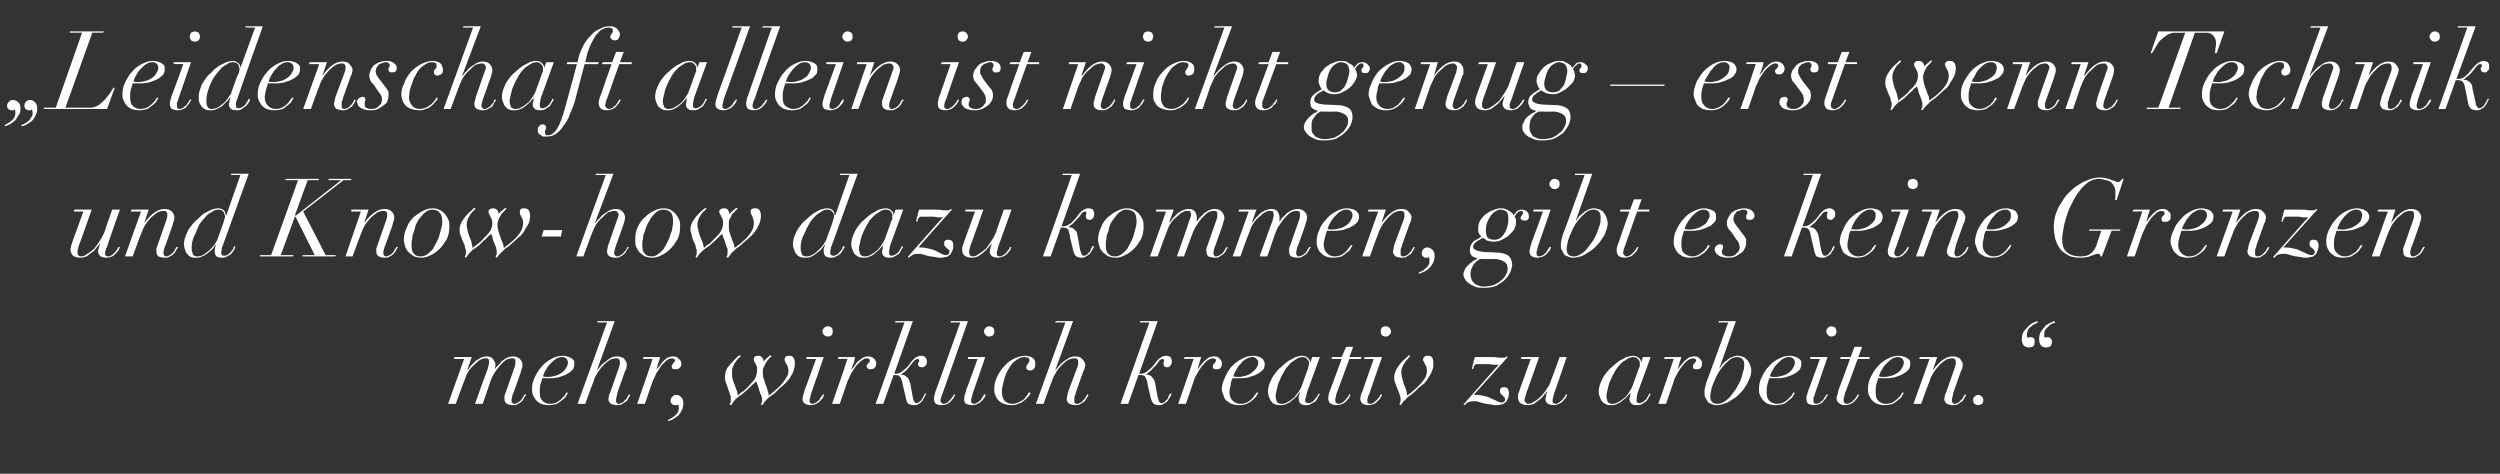
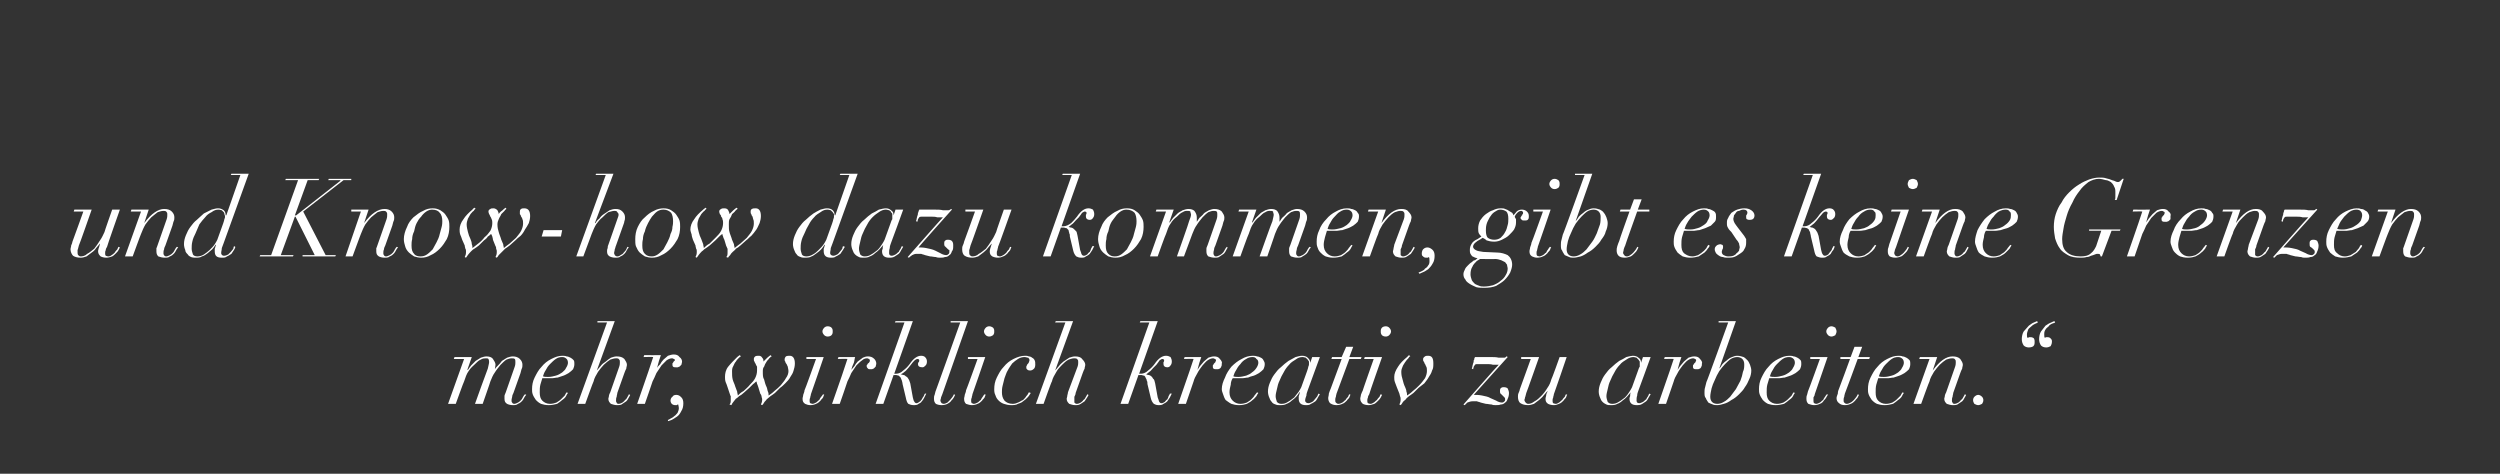
<svg xmlns="http://www.w3.org/2000/svg" version="1.1" width="390px" height="73.9px" viewBox="0 -1 390 73.9" style="top:-1px">
  <rect x="0" y="-1" width="390" height="73.9" fill="#333333" stroke="none" />
  <desc>„Leidenschaft allein ist nicht genug – erst wenn Technik und Know how dazu kommen, gibt es keine Grenzen mehr, wirkli...</desc>
  <defs />
  <g id="Polygon231388">
-     <path d="m72.4 55l-2.5 7l1.2 0c0 0 1.27-3.54 1.3-3.5c.2-.6.4-1.2.7-1.6c.3-.5.7-.8 1-1.1c.3-.3.6-.6.9-.7c.3-.2.6-.2.8-.2c.2 0 .3 0 .4.1c.1.2.1.3.1.5c0 .2-.1.5-.2 1c-.04.02-2 5.5-2 5.5l1.2 0c0 0 1.24-3.54 1.2-3.5c.2-.5.4-1 .7-1.4c.3-.5.6-.8.9-1.2c.3-.3.6-.6.9-.8c.3-.1.5-.2.8-.2c.2 0 .4 0 .5.1c.1.1.1.3.1.5c0 .2 0 .4-.1.7c0 0-1.4 4-1.4 4c-.1.3-.2.4-.2.6c0 .1 0 .3 0 .4c0 .4.1.6.4.8c.2.1.5.2.9.2c.3 0 .6 0 .8-.2c.3-.1.5-.3.6-.4c.2-.2.3-.4.4-.6c.1-.2.2-.3.3-.4c0 0-.2-.1-.2-.1c-.1.1-.2.2-.3.4c-.1.2-.2.4-.3.5c-.2.2-.3.3-.5.4c-.2.1-.4.2-.6.2c-.1 0-.3-.1-.3-.2c-.1-.1-.1-.2-.1-.3c0-.1 0-.3.1-.6c0-.2.1-.4.2-.6c0 0 1.1-3.1 1.1-3.1c.1-.3.1-.5.2-.7c.1-.2.1-.4.1-.6c0-.3-.1-.6-.4-.9c-.3-.3-.7-.4-1.1-.4c-.3 0-.6.1-.9.2c-.3.2-.5.3-.8.5c-.2.3-.4.5-.6.7c-.2.2-.4.4-.5.6c0 0 0 0 0 0c0-.2.1-.5.1-.7c0-.3-.2-.6-.4-.9c-.2-.3-.6-.4-1-.4c-.3 0-.6.1-.9.2c-.3.2-.5.3-.8.5c-.3.3-.5.5-.7.7c-.2.3-.4.5-.5.7c-.03-.04-.1 0-.1 0l.7-2l-2.7 0l-.1.3l1.6 0zm16.2.6c0 .2-.1.5-.3.8c-.1.3-.4.5-.6.7c-.3.2-.6.4-1 .5c-.4.1-.7.2-1.2.2c-.3 0-.6 0-.8-.1c.1-.3.2-.6.4-.9c.2-.4.4-.7.7-1c.3-.3.6-.6.9-.8c.3-.2.6-.3 1-.3c.3 0 .5.1.7.3c.1.1.2.3.2.6zm0 4.7c0 0-.2-.1-.2-.1c-.1.1-.2.3-.3.5c-.2.2-.4.4-.6.6c-.2.2-.4.3-.7.5c-.3.1-.6.2-1 .2c-.5 0-.9-.2-1.2-.5c-.3-.3-.4-.7-.4-1.3c0-.4 0-.8.1-1.2c.1-.3.2-.7.3-1c.1 0 .3 0 .5 0c.2 0 .3 0 .5 0c.1 0 .3 0 .6 0c.2 0 .5-.1.8-.1c.3-.1.6-.2.9-.3c.3-.1.6-.3.8-.4c.3-.2.5-.4.7-.6c.1-.2.2-.5.2-.8c0-.3 0-.4-.1-.6c-.2-.2-.3-.3-.5-.4c-.2-.1-.4-.2-.6-.2c-.2-.1-.5-.1-.7-.1c-.6 0-1.1.2-1.7.5c-.6.3-1.1.7-1.5 1.2c-.5.5-.8 1.1-1.1 1.7c-.3.6-.4 1.2-.4 1.8c0 .3 0 .5.1.8c.1.3.3.6.5.9c.2.2.4.4.8.6c.3.1.7.2 1.2.2c.5 0 .9-.1 1.3-.2c.3-.2.6-.4.8-.6c.3-.2.5-.4.6-.6c.1-.2.2-.4.3-.5zm6.1-11l-4.6 12.7l1.2 0c0 0 1.27-3.54 1.3-3.5c.1-.5.4-1 .7-1.5c.3-.4.6-.8.9-1.1c.3-.3.7-.6 1-.8c.3-.1.6-.2.9-.2c.2 0 .4 0 .5.2c.1.1.1.2.1.4c0 .2 0 .4-.1.7c0 0-1.4 4-1.4 4c-.1.2-.2.4-.2.5c0 .2-.1.4-.1.5c0 .4.2.6.4.8c.3.1.6.2.9.2c.4 0 .7 0 .9-.2c.2-.1.4-.3.6-.4c.2-.2.3-.4.4-.6c.1-.2.2-.3.2-.4c0 0-.2-.1-.2-.1c0 .1-.1.2-.2.4c-.1.2-.2.4-.4.5c-.1.2-.3.3-.4.4c-.2.1-.4.2-.6.2c-.2 0-.3-.1-.3-.2c-.1-.1-.1-.2-.1-.3c0-.2 0-.4.1-.6c0-.2.1-.4.1-.6c0 0 1.1-3.1 1.1-3.1c.1-.3.2-.5.3-.7c0-.2.1-.4.1-.6c0-.3-.2-.6-.4-.9c-.3-.3-.7-.4-1.2-.4c-.3 0-.6.1-.9.2c-.3.2-.6.4-.8.6c-.3.2-.6.4-.8.7c-.2.2-.4.5-.6.7c.01-.01 0 0 0 0l2.8-7.7l-2.7 0l0 .2l1.5 0zm6.5 7.5c.02-.02-1.8 5.2-1.8 5.2l1.2 0c0 0 1.2-3.45 1.2-3.5c.2-.4.4-.8.6-1.3c.3-.4.5-.8.8-1.2c.3-.3.6-.6.8-.8c.3-.2.6-.3.8-.3c.1 0 .2 0 .3.1c.1 0 .2.1.2.2c0 .1-.1.2-.1.3c-.1.1-.1.1-.2.2c0 0-.1.1-.1.2c-.1 0-.1.1-.1.2c0 .2 0 .3.1.4c.1.1.3.1.4.1c.1 0 .2 0 .3 0c.1 0 .2-.1.3-.1c.1-.1.2-.2.3-.3c0-.1.1-.3.1-.5c0-.2-.1-.5-.4-.7c-.2-.3-.5-.4-.9-.4c-.3 0-.6.1-.9.2c-.2.2-.5.4-.7.6c-.2.2-.4.5-.5.7c-.2.2-.4.4-.5.6c0 0 0 0 0 0c.1-.4.2-.7.3-1.1c.1-.3.2-.6.3-.9c-.01.02-2.6 0-2.6 0l-.1.3c0 0 1.48-.04 1.5 0c-.1.3-.2.6-.3.9c-.1.3-.2.6-.3.9zm3 7.7c0 0 0 .2 0 .2c.1 0 .3-.1.6-.2c.2-.1.5-.3.8-.5c.3-.2.5-.5.7-.9c.2-.3.3-.7.3-1.2c0-.4-.1-.7-.3-.9c-.2-.2-.4-.4-.8-.4c-.3 0-.5.1-.6.3c-.2.1-.3.4-.3.6c0 .2.1.4.2.5c.1.1.3.2.5.2c.1 0 .1 0 .2 0c0 0 0 0 .1 0c0 0 .1-.1.1-.1c0 0 .1 0 .1 0c0 .1.1.3.1.6c0 .2-.1.5-.2.7c-.2.2-.3.4-.5.5c-.2.2-.4.3-.6.4c-.2.1-.3.2-.4.2zm16.2-9.9c0 0-.2-.2-.2-.2c-.1.1-.3.2-.5.4c-.2.2-.4.4-.6.6c0-.2 0-.4-.2-.6c-.1-.2-.3-.3-.5-.3c-.3 0-.4 0-.6.1c-.1.1-.2.2-.2.4c0 .2 0 .3.1.4c0 .1.1.2.2.4c0 .1.1.2.2.4c0 .2 0 .4 0 .6c0 .4-.1.8-.3 1.2c-.2.4-.5.7-.8 1c-.3.4-.7.7-1 1c-.4.2-.7.5-.9.7c0-.2-.1-.4-.1-.6c-.1-.3-.2-.5-.3-.8c-.1-.4-.3-.7-.4-1.1c-.1-.4-.1-.8-.1-1.2c0-.3 0-.6.2-.9c.1-.2.2-.5.4-.7c.1-.2.3-.4.4-.5c.2-.2.3-.3.4-.3c-.05-.05-.2-.2-.2-.2c0 0-.36.25-.4.3c-.5.5-1 1-1.4 1.5c-.4.5-.5 1.1-.5 1.6c0 .2 0 .5.1.8c.1.2.2.5.3.8c0 0 .3.9.3.9c.1.2.1.4.2.5c0 .1 0 .3 0 .5c0 .4 0 .6-.2.8c0 0 .3.1.3.1c.1-.3.4-.6.7-1c.2-.1.4-.3.5-.4c.2-.1.5-.3.7-.5c0 0 .9-.8.9-.8c.2-.2.4-.4.6-.6c.2-.1.3-.3.5-.4c0 .1.1.2.1.4c.1.1.1.3.2.5c0 0 .3 1 .3 1c.1.1.2.3.2.4c0 .2.1.3.1.5c0 .4-.1.6-.2.8c0 0 .2.1.2.1c.1-.1.2-.2.3-.4c.1-.2.3-.3.4-.5c.2-.2.4-.3.6-.5c.2-.1.4-.3.7-.5c0 0 .8-.8.8-.8c.3-.2.6-.5.8-.7c.3-.3.6-.6.8-1c.2-.3.4-.6.5-1c.1-.3.2-.7.2-1.1c0-.8-.3-1.2-.8-1.2c-.2 0-.4 0-.6.1c-.1.1-.2.3-.2.4c0 .2 0 .3.1.4c0 .1.1.3.2.4c.1.1.1.3.2.4c0 .2.1.4.1.7c0 .3-.1.7-.4 1.1c-.2.4-.5.7-.8 1.1c-.3.3-.6.6-1 .9c-.3.3-.6.5-.9.7c0-.2 0-.4-.1-.6c-.1-.2-.1-.5-.2-.7c-.2-.4-.3-.8-.4-1.2c-.2-.3-.2-.7-.2-1.2c0-.3 0-.6.2-.8c.1-.3.2-.5.4-.8c.1-.2.3-.3.4-.5c.2-.2.3-.3.4-.3zm7.9-3.9c0 .2.1.4.3.6c.1.1.3.2.5.2c.3 0 .5-.1.6-.2c.2-.2.2-.4.2-.6c0-.2 0-.4-.2-.6c-.1-.1-.3-.2-.6-.2c-.2 0-.4.1-.5.2c-.2.2-.3.4-.3.6zm-1 4.3c0 0-1.77 4.94-1.8 4.9c0 .2-.1.4-.2.7c0 .2-.1.4-.1.6c0 .4.1.6.4.8c.2.1.5.2.8.2c.4 0 .7-.1.9-.2c.3-.1.5-.3.7-.5c.1-.2.3-.3.4-.5c.1-.2.1-.4.2-.4c0 0-.2-.1-.2-.1c-.1.1-.1.2-.3.4c-.1.1-.2.3-.3.5c-.2.1-.3.3-.5.4c-.2.1-.4.2-.5.2c-.2 0-.3-.1-.4-.1c-.1-.1-.1-.3-.1-.4c0-.2 0-.3.1-.5c0-.2.1-.3.1-.5c.03-.02 2-5.8 2-5.8l-2.7 0l0 .3l1.5 0zm4.3 1.8c.03-.02-1.8 5.2-1.8 5.2l1.2 0c0 0 1.21-3.45 1.2-3.5c.2-.4.4-.8.6-1.3c.3-.4.5-.8.8-1.2c.3-.3.6-.6.9-.8c.2-.2.5-.3.7-.3c.1 0 .3 0 .3.1c.1 0 .2.1.2.2c0 .1 0 .2-.1.3c0 .1-.1.1-.2.2c0 0-.1.1-.1.2c-.1 0-.1.1-.1.2c0 .2.1.3.2.4c.1.1.2.1.3.1c.1 0 .2 0 .3 0c.1 0 .2-.1.3-.1c.1-.1.2-.2.3-.3c0-.1.1-.3.1-.5c0-.2-.1-.5-.3-.7c-.3-.3-.6-.4-1-.4c-.3 0-.6.1-.8.2c-.3.2-.5.4-.8.6c-.2.2-.4.5-.5.7c-.2.2-.3.4-.5.6c0 0 0 0 0 0c.1-.4.2-.7.4-1.1c.1-.3.1-.6.2-.9c0 .02-2.6 0-2.6 0l-.1.3c0 0 1.49-.04 1.5 0c-.1.3-.2.6-.3.9c-.1.3-.2.6-.3.9zm9.5-7.5l-4.5 12.7l1.2 0l1.6-4.5c0 0 .33.03.3 0c.2 0 .4.1.5.1c.1.1.2.2.3.3c.1.2.1.3.2.5c0 .1.1.3.1.5c0 0 .5 2.1.5 2.1c.1.5.2.8.4 1c.2.1.5.2.8.2c.3 0 .6 0 .8-.2c.2-.1.4-.2.5-.4c.2-.2.3-.4.4-.6c.1-.2.2-.4.3-.6c0 0-.2 0-.2 0c-.1.1-.1.2-.2.4c-.1.1-.2.3-.3.5c-.1.1-.2.3-.4.4c-.1.1-.3.2-.4.2c-.2 0-.3-.1-.4-.3c-.1-.1-.1-.3-.2-.6c0 0-.4-2.2-.4-2.2c-.1-.3-.2-.6-.3-.7c-.1-.2-.2-.3-.4-.4c-.1-.1-.2-.2-.4-.2c-.1 0-.2-.1-.4-.1c0 0 0 0 0 0c.2-.1.4-.2.6-.4c.2-.1.4-.4.6-.6c0 0 .4-.5.4-.5c.2-.3.4-.5.6-.7c.1-.1.3-.2.4-.2c.2 0 .3.1.3.2c0 .1 0 .2-.1.3c0 0-.1.1-.1.3c0 .3.2.5.7.5c.2 0 .3-.1.5-.3c.1-.1.2-.3.2-.6c0-.3-.1-.5-.3-.7c-.1-.1-.3-.2-.6-.2c-.6 0-1.2.4-1.8 1.3c-.3.4-.6.7-1 1c-.3.3-.7.5-1.1.5c.01-.01-.3 0-.3 0l2.9-8.2l-2.7 0l-.1.2l1.5 0zm9.9-.2l-2.7 0l0 .2l1.5 0c0 0-3.8 10.64-3.8 10.6c-.1.2-.1.4-.2.7c-.1.2-.1.4-.1.6c0 .4.1.6.3.8c.2.1.5.2.9.2c.4 0 .7-.1.9-.2c.2-.1.5-.3.6-.5c.2-.2.3-.3.4-.5c.1-.2.2-.4.2-.4c0 0-.2-.1-.2-.1c0 .1-.1.2-.2.4c-.1.1-.2.3-.4.5c-.1.1-.3.3-.4.4c-.2.1-.4.2-.6.2c-.1 0-.3-.1-.3-.1c-.1-.1-.2-.3-.2-.4c0-.2.1-.3.1-.5c.1-.2.1-.3.2-.5c0-.02 4-11.4 4-11.4zm2.5 1.6c0 .2.1.4.3.6c.1.1.3.2.5.2c.3 0 .4-.1.6-.2c.2-.2.2-.4.2-.6c0-.2 0-.4-.2-.6c-.2-.1-.3-.2-.6-.2c-.2 0-.4.1-.5.2c-.2.2-.3.4-.3.6zm-1 4.3c0 0-1.78 4.94-1.8 4.9c0 .2-.1.4-.2.7c0 .2-.1.4-.1.6c0 .4.1.6.3.8c.3.1.6.2.9.2c.4 0 .7-.1.9-.2c.3-.1.5-.3.7-.5c.1-.2.3-.3.4-.5c.1-.2.1-.4.2-.4c0 0-.2-.1-.2-.1c-.1.1-.2.2-.3.4c-.1.1-.2.3-.3.5c-.2.1-.3.3-.5.4c-.2.1-.4.2-.6.2c-.1 0-.2-.1-.3-.1c-.1-.1-.1-.3-.1-.4c0-.2 0-.3.1-.5c0-.2.1-.3.1-.5c.03-.02 2-5.8 2-5.8l-2.7 0l0 .3l1.5 0zm8.3 5.3c0 0-.3-.1-.3-.1c-.1.2-.2.4-.4.6c-.1.2-.3.4-.5.6c-.3.1-.5.3-.8.4c-.2.1-.5.2-.8.2c-.6 0-1-.2-1.3-.5c-.3-.4-.4-.8-.4-1.3c0-.3 0-.6.1-1c.1-.4.2-.8.3-1.2c.2-.5.3-.9.5-1.2c.2-.4.5-.8.7-1.1c.3-.3.6-.5.9-.7c.3-.2.7-.3 1-.3c.3 0 .4.1.6.1c.1.1.2.2.2.4c0 .1-.1.3-.1.3c0 .1-.1.2-.2.3c0 0-.1.1-.1.2c-.1.1-.1.2-.1.3c0 .1 0 .2.1.3c.1.1.2.2.5.2c.2 0 .4-.1.5-.2c.2-.1.3-.4.3-.7c0-.3 0-.5-.1-.7c-.1-.2-.2-.3-.4-.4c-.1-.1-.3-.2-.5-.2c-.2-.1-.4-.1-.6-.1c-.6 0-1.2.2-1.8.5c-.6.3-1.1.7-1.5 1.2c-.5.5-.8 1.1-1.1 1.7c-.3.6-.4 1.2-.4 1.8c0 .3 0 .6.2 1c.1.3.2.5.5.8c.2.2.5.4.8.5c.3.1.7.2 1.1.2c.4 0 .8 0 1.1-.2c.3-.1.6-.2.8-.4c.3-.2.5-.4.7-.6c.2-.2.3-.4.5-.7zm5.4-11l-4.6 12.7l1.2 0c0 0 1.25-3.54 1.3-3.5c.1-.5.4-1 .7-1.5c.2-.4.6-.8.9-1.1c.3-.3.6-.6 1-.8c.3-.1.6-.2.8-.2c.3 0 .5 0 .6.2c.1.1.1.2.1.4c0 .2 0 .4-.1.7c0 0-1.5 4-1.5 4c0 .2-.1.4-.1.5c0 .2-.1.4-.1.5c0 .4.2.6.4.8c.3.1.6.2.9.2c.4 0 .6 0 .9-.2c.2-.1.4-.3.6-.4c.1-.2.3-.4.4-.6c.1-.2.2-.3.2-.4c0 0-.2-.1-.2-.1c0 .1-.1.2-.2.4c-.1.2-.2.4-.4.5c-.1.2-.3.3-.4.4c-.2.1-.4.2-.6.2c-.2 0-.3-.1-.4-.2c0-.1 0-.2 0-.3c0-.2 0-.4 0-.6c.1-.2.2-.4.2-.6c0 0 1.1-3.1 1.1-3.1c.1-.3.2-.5.3-.7c0-.2.1-.4.1-.6c0-.3-.2-.6-.5-.9c-.2-.3-.6-.4-1.1-.4c-.3 0-.6.1-.9.2c-.3.2-.6.4-.9.6c-.2.2-.5.4-.7.7c-.2.2-.4.5-.6.7c0-.01 0 0 0 0l2.8-7.7l-2.7 0l-.1.2l1.6 0zm13.1 0l-4.5 12.7l1.2 0l1.6-4.5c0 0 .36.03.4 0c.2 0 .3.1.5.1c.1.1.2.2.2.3c.1.2.2.3.2.5c.1.1.1.3.1.5c0 0 .5 2.1.5 2.1c.1.5.3.8.5 1c.2.1.4.2.7.2c.3 0 .6 0 .8-.2c.2-.1.4-.2.6-.4c.1-.2.3-.4.4-.6c.1-.2.2-.4.3-.6c0 0-.3 0-.3 0c0 .1-.1.2-.2.4c0 .1-.1.3-.2.5c-.2.1-.3.3-.4.4c-.2.1-.3.2-.5.2c-.2 0-.3-.1-.4-.3c0-.1-.1-.3-.2-.6c0 0-.4-2.2-.4-2.2c-.1-.3-.1-.6-.3-.7c-.1-.2-.2-.3-.3-.4c-.1-.1-.3-.2-.4-.2c-.2 0-.3-.1-.4-.1c0 0 0 0 0 0c.1-.1.3-.2.5-.4c.2-.1.4-.4.6-.6c0 0 .5-.5.5-.5c.2-.3.4-.5.5-.7c.2-.1.3-.2.4-.2c.2 0 .3.1.3.2c0 .1 0 .2-.1.3c0 0 0 .1 0 .3c0 .3.2.5.6.5c.2 0 .4-.1.5-.3c.1-.1.2-.3.2-.6c0-.3-.1-.5-.2-.7c-.2-.1-.4-.2-.7-.2c-.6 0-1.2.4-1.8 1.3c-.3.4-.6.7-1 1c-.3.3-.7.5-1.1.5c.04-.01-.3 0-.3 0l2.9-8.2l-2.7 0l-.1.2l1.5 0zm6.3 7.5c.01-.02-1.8 5.2-1.8 5.2l1.2 0c0 0 1.19-3.45 1.2-3.5c.1-.4.3-.8.6-1.3c.2-.4.5-.8.8-1.2c.3-.3.5-.6.8-.8c.3-.2.6-.3.8-.3c.1 0 .2 0 .3.1c.1 0 .2.1.2.2c0 .1-.1.2-.1.3c-.1.1-.1.1-.2.2c0 0-.1.1-.1.2c-.1 0-.1.1-.1.2c0 .2 0 .3.1.4c.1.1.3.1.4.1c.1 0 .2 0 .3 0c.1 0 .2-.1.3-.1c.1-.1.2-.2.2-.3c.1-.1.1-.3.1-.5c.1-.2-.1-.5-.3-.7c-.2-.3-.5-.4-.9-.4c-.3 0-.6.1-.9.2c-.2.2-.5.4-.7.6c-.2.2-.4.5-.6.7c-.1.2-.3.4-.4.6c0 0 0 0 0 0c.1-.4.2-.7.3-1.1c.1-.3.2-.6.3-.9c-.02.02-2.6 0-2.6 0l-.1.3c0 0 1.47-.04 1.5 0c-.1.3-.2.6-.3.9c-.1.3-.2.6-.3.9zm10.7-1.2c0 .2-.1.5-.3.8c-.2.3-.4.5-.7.7c-.2.2-.6.4-.9.5c-.4.1-.8.2-1.2.2c-.3 0-.6 0-.8-.1c.1-.3.2-.6.4-.9c.2-.4.4-.7.7-1c.2-.3.5-.6.9-.8c.3-.2.6-.3 1-.3c.3 0 .5.1.6.3c.2.1.3.3.3.6zm0 4.7c0 0-.2-.1-.2-.1c-.1.1-.2.3-.4.5c-.1.2-.3.4-.5.6c-.2.2-.4.3-.7.5c-.3.1-.6.2-1 .2c-.5 0-.9-.2-1.2-.5c-.3-.3-.5-.7-.5-1.3c0-.4.1-.8.2-1.2c0-.3.1-.7.3-1c.1 0 .3 0 .4 0c.2 0 .4 0 .6 0c.1 0 .3 0 .5 0c.3 0 .6-.1.9-.1c.2-.1.5-.2.9-.3c.3-.1.6-.3.8-.4c.3-.2.5-.4.7-.6c.1-.2.2-.5.2-.8c0-.3-.1-.4-.2-.6c-.1-.2-.2-.3-.4-.4c-.2-.1-.4-.2-.6-.2c-.2-.1-.5-.1-.7-.1c-.6 0-1.2.2-1.7.5c-.6.3-1.1.7-1.6 1.2c-.4.5-.8 1.1-1 1.7c-.3.6-.5 1.2-.5 1.8c0 .3.1.5.2.8c.1.3.2.6.4.9c.3.2.5.4.9.6c.3.1.7.2 1.2.2c.5 0 .9-.1 1.2-.2c.4-.2.7-.4.9-.6c.3-.2.4-.4.6-.6c.1-.2.2-.4.3-.5zm7.6-3.4c0 0-.9 2.5-.9 2.5c-.1.2-.2.4-.4.7c-.2.3-.5.6-.7.9c-.3.2-.6.5-1 .7c-.3.2-.6.3-1 .3c-.3 0-.5-.1-.7-.3c-.1-.3-.2-.6-.2-.9c0-.3.1-.7.2-1.1c.1-.5.2-.9.4-1.3c.2-.5.4-.9.7-1.4c.2-.4.5-.8.8-1.1c.3-.4.7-.6 1-.8c.4-.3.7-.4 1.1-.4c.2 0 .4.1.5.1c.1.1.2.2.3.3c.1.1.1.2.2.3c0 .2 0 .3 0 .4c0 .1 0 .2-.1.4c0 .1-.1.4-.2.7zm.1 3c.02-.03 1.9-5.2 1.9-5.2l-1.2 0l-.3.9c0 0-.04-.05 0 0c0-.4-.2-.6-.4-.8c-.2-.2-.5-.3-.9-.3c-.3 0-.6.1-1 .2c-.4.2-.7.4-1.1.6c-.4.3-.8.6-1.2 1c-.4.3-.7.7-1 1.1c-.3.4-.5.8-.7 1.3c-.2.5-.3.9-.3 1.4c0 .3.1.7.2.9c.1.3.2.5.4.7c.1.2.3.3.6.4c.2.1.4.1.6.1c.4 0 .8 0 1.1-.2c.3-.1.6-.3.8-.5c.3-.2.5-.4.7-.6c.2-.2.4-.5.5-.7c0 0 .1 0 .1 0c-.1.2-.1.4-.2.6c0 .2 0 .3 0 .4c0 .7.4 1 1.1 1c.3 0 .6 0 .8-.2c.3-.1.5-.3.7-.4c.2-.2.3-.4.4-.6c.1-.2.2-.3.3-.5c0 0-.2-.1-.2-.1c-.1.1-.1.2-.2.4c-.1.1-.2.3-.4.5c-.1.1-.2.3-.4.4c-.2.1-.4.2-.6.2c-.3 0-.5-.2-.5-.4c0-.3.1-.5.2-.8c0-.3.1-.5.2-.8zm6-6.8l-.7 1.6l-1.5 0l-.1.3l1.6 0c0 0-1.69 4.58-1.7 4.6c-.1.2-.2.5-.3.8c0 .3-.1.5-.1.7c0 .3.1.6.3.8c.3.2.6.3 1 .3c.4 0 .7-.1.9-.2c.3-.1.5-.3.7-.5c.1-.2.3-.3.4-.5c.1-.2.1-.4.2-.4c0 0-.2-.1-.2-.1c-.1.1-.1.2-.2.4c-.1.1-.3.3-.4.5c-.2.1-.3.3-.5.4c-.2.1-.4.2-.6.2c-.2 0-.3-.1-.4-.2c-.1-.1-.1-.2-.1-.4c0-.1 0-.3.1-.5c0-.2.1-.4.1-.5c.02-.04 2-5.4 2-5.4l1.8 0l.1-.3l-1.9 0l.6-1.6l-1.1 0zm5.4-2.4c0 .2 0 .4.2.6c.1.1.3.2.6.2c.2 0 .4-.1.5-.2c.2-.2.3-.4.3-.6c0-.2-.1-.4-.3-.6c-.1-.1-.3-.2-.5-.2c-.3 0-.5.1-.6.2c-.2.2-.2.4-.2.6zm-1.1 4.3c0 0-1.75 4.94-1.7 4.9c-.1.2-.2.4-.3.7c0 .2-.1.4-.1.6c0 .4.2.6.4.8c.2.1.5.2.9.2c.3 0 .6-.1.9-.2c.2-.1.4-.3.6-.5c.2-.2.3-.3.4-.5c.1-.2.2-.4.2-.4c0 0-.2-.1-.2-.1c-.1.1-.1.2-.2.4c-.1.1-.3.3-.4.5c-.2.1-.3.3-.5.4c-.2.1-.3.2-.5.2c-.2 0-.3-.1-.4-.1c-.1-.1-.1-.3-.1-.4c0-.2 0-.3.1-.5c0-.2.1-.3.2-.5c-.04-.02 2-5.8 2-5.8l-2.7 0l-.1.3l1.5 0zm4.2 6.3c0 .4-.1.6-.2.8c0 0 .2.1.2.1c.1-.1.2-.2.3-.4c.1-.2.3-.3.5-.5c.1-.2.3-.3.5-.5c.2-.1.4-.3.7-.5c0 0 .8-.8.8-.8c.3-.2.6-.5.9-.7c.2-.3.5-.6.7-1c.2-.3.4-.6.5-1c.2-.3.2-.7.2-1.1c0-.8-.2-1.2-.8-1.2c-.2 0-.4 0-.5.1c-.2.1-.3.3-.3.4c0 .2 0 .3.1.4c.1.1.1.3.2.4c.1.1.1.3.2.4c.1.2.1.4.1.7c0 .3-.1.7-.3 1.1c-.3.4-.5.7-.9 1.1c-.3.3-.6.6-1 .9c-.3.3-.6.5-.9.7c0-.2 0-.4-.1-.6c0-.2-.1-.5-.2-.7c-.2-.4-.3-.8-.4-1.2c-.1-.3-.2-.7-.2-1.2c0-.3.1-.6.2-.8c.1-.3.3-.5.4-.7c.2-.3.3-.4.5-.6c.1-.2.2-.3.3-.3c0-.05-.2-.2-.2-.2c0 0-.31.29-.3.3c-.6.5-1.1 1-1.4 1.5c-.4.6-.6 1.1-.6 1.6c0 .3 0 .5.1.8c.1.3.2.5.3.8c0 0 .4 1 .4 1c0 .1.1.3.1.4c.1.2.1.3.1.5c0 0 0 0 0 0zm15.3-5.4c-.05-.01-5.5 6.2-5.5 6.2c0 0 .16.12.2.1c.1-.1.2-.2.4-.4c.3-.1.5-.2.8-.2c.3 0 .5 0 .7 0c.2.1.4.1.6.2c0 0 .8.2.8.2c.3 0 .6.1.9.1c.2.1.4.1.6.1c.3 0 .6 0 .8-.1c.3 0 .5-.1.7-.3c.2-.1.3-.3.4-.6c.1-.2.2-.5.2-.9c0-.2-.1-.5-.2-.7c-.1-.1-.3-.2-.6-.2c-.1 0-.3 0-.4.1c-.2.1-.2.3-.2.5c0 .2 0 .4.2.5c.1.1.2.2.3.3c.1.1.2.2.2.2c.1.1.1.2.1.3c0 .1 0 .2-.1.3c-.1.1-.2.2-.4.2c-.2 0-.6-.1-.9-.3c0 0-.9-.4-.9-.4c-.3-.2-.8-.3-1.3-.4c-.5-.1-.9-.1-1.3-.1c.04-.05 5.3-5.9 5.3-5.9c0 0-.16-.15-.2-.1c0 0-.1.1-.1.1c-.1.1-.2.1-.3.1c-.1 0-.4 0-.8 0c-.4-.1-.8-.1-1.3-.1c-.4 0-.8 0-1.2 0c-.4 0-.7 0-.9 0c-.1 0-.2 0-.3 0c0 .1-.1.1-.1.2c0 .1 0 .2-.1.3c0 .1 0 .3-.1.5c0 .1-.1.3-.1.4c0 .2-.1.3-.1.4c-.01.01.2.1.2.1c0 0 .11-.37.1-.4c.1-.1.1-.2.2-.3c.1-.1.2-.1.4-.1c.1 0 .3 0 .6 0c.2 0 .5 0 .8 0c.3 0 .7 0 1 .1c.3 0 .6 0 .9 0zm3.5-1.2l0 .3l1.5 0c0 0-1.68 4.67-1.7 4.7c0 .1-.1.4-.2.6c-.1.2-.1.4-.1.6c0 .4.1.8.4 1c.3.2.7.3 1.2.3c.3 0 .6-.1.9-.2c.3-.2.5-.4.8-.6c.2-.2.5-.4.7-.7c.2-.2.4-.5.6-.7c0 0 0 .1 0 .1c-.1.2-.2.4-.2.6c0 .1-.1.3-.1.5c0 .4.1.6.4.8c.2.1.5.2.9.2c.3 0 .6-.1.8-.2c.3-.1.5-.3.7-.5c.1-.2.3-.3.4-.5c.1-.2.1-.4.2-.4c0 0-.2-.1-.2-.1c-.1.1-.1.2-.2.4c-.1.1-.3.3-.4.5c-.2.1-.3.3-.5.4c-.2.1-.3.2-.5.2c-.2 0-.3-.1-.4-.1c-.1-.1-.1-.3-.1-.4c0-.2 0-.3.1-.5c0-.2.1-.3.1-.5c.04-.02 2-5.8 2-5.8l-1.1 0c0 0-1.25 3.51-1.3 3.5c-.1.4-.3.9-.6 1.3c-.3.5-.6.9-1 1.3c-.3.3-.6.6-1 .8c-.4.3-.7.4-1 .4c-.2 0-.3-.1-.4-.2c-.1-.1-.2-.3-.2-.4c0-.1.1-.2.1-.4c.1-.2.1-.4.2-.7c.02.03 2-5.6 2-5.6l-2.8 0zm18.2 2.2c0 0-.9 2.5-.9 2.5c-.1.2-.2.4-.4.7c-.2.3-.4.6-.7.9c-.3.2-.6.5-1 .7c-.3.2-.6.3-1 .3c-.3 0-.5-.1-.7-.3c-.1-.3-.2-.6-.2-.9c0-.3.1-.7.2-1.1c.1-.5.2-.9.4-1.3c.2-.5.4-.9.7-1.4c.2-.4.5-.8.8-1.1c.3-.4.7-.6 1-.8c.4-.3.8-.4 1.1-.4c.2 0 .4.1.5.1c.1.1.2.2.3.3c.1.1.1.2.2.3c0 .2 0 .3 0 .4c0 .1 0 .2 0 .4c-.1.1-.2.4-.3.7zm.1 3c.03-.03 1.9-5.2 1.9-5.2l-1.2 0l-.3.9c0 0-.03-.05 0 0c0-.4-.1-.6-.4-.8c-.2-.2-.5-.3-.9-.3c-.2 0-.6.1-1 .2c-.3.2-.7.4-1.1.6c-.4.3-.8.6-1.2 1c-.4.3-.7.7-1 1.1c-.3.4-.5.8-.7 1.3c-.2.5-.3.9-.3 1.4c0 .3.1.7.2.9c.1.3.2.5.4.7c.2.2.4.3.6.4c.2.1.4.1.7.1c.3 0 .7 0 1-.2c.3-.1.6-.3.8-.5c.3-.2.5-.4.7-.6c.2-.2.4-.5.6-.7c0 0 0 0 0 0c-.1.2-.1.4-.1.6c-.1.2-.1.3-.1.4c0 .7.4 1 1.1 1c.3 0 .6 0 .9-.2c.2-.1.4-.3.6-.4c.2-.2.3-.4.4-.6c.1-.2.2-.3.3-.5c0 0-.2-.1-.2-.1c-.1.1-.1.2-.2.4c-.1.1-.2.3-.3.5c-.2.1-.3.3-.5.4c-.2.1-.4.2-.6.2c-.3 0-.4-.2-.4-.4c0-.3 0-.5.1-.8c0-.3.1-.5.2-.8zm4.9-3.1c.01-.02-1.8 5.2-1.8 5.2l1.2 0c0 0 1.19-3.45 1.2-3.5c.1-.4.3-.8.6-1.3c.2-.4.5-.8.8-1.2c.3-.3.5-.6.8-.8c.3-.2.6-.3.8-.3c.1 0 .2 0 .3.1c.1 0 .2.1.2.2c0 .1-.1.2-.1.3c-.1.1-.1.1-.2.2c0 0-.1.1-.1.2c-.1 0-.1.1-.1.2c0 .2 0 .3.1.4c.1.1.3.1.4.1c.1 0 .2 0 .3 0c.1 0 .2-.1.3-.1c.1-.1.2-.2.2-.3c.1-.1.1-.3.1-.5c.1-.2-.1-.5-.3-.7c-.2-.3-.5-.4-.9-.4c-.3 0-.6.1-.9.2c-.2.2-.5.4-.7.6c-.2.2-.4.5-.6.7c-.1.2-.3.4-.4.6c0 0 0 0 0 0c.1-.4.2-.7.3-1.1c.1-.3.2-.6.3-.9c-.02.02-2.6 0-2.6 0l-.1.3c0 0 1.47-.04 1.5 0c-.1.3-.2.6-.3.9c-.1.3-.2.6-.3.9zm7.4 5.2c-.7 0-1.1-.4-1.1-1.1c0-.4.1-.8.2-1.3c.1-.4.3-.9.5-1.3c.2-.5.4-.9.7-1.4c.3-.4.6-.8.9-1.1c.3-.3.6-.6.9-.8c.3-.2.7-.3 1-.3c.3 0 .6.1.8.3c.2.2.3.5.3.8c0 .4 0 .8-.2 1.2c-.1.5-.2.9-.4 1.4c-.2.4-.5.9-.7 1.3c-.3.4-.6.8-.9 1.2c-.3.3-.6.6-1 .8c-.3.2-.7.3-1 .3c0 0 0 0 0 0zm2.9-12.9l-2.7 0l0 .2l1.5 0c0 0-3.36 9.35-3.4 9.3c-.1.3-.1.5-.2.8c-.1.3-.1.6-.1.8c0 .4 0 .7.2.9c.1.3.3.5.4.7c.2.1.4.2.7.3c.2.1.4.1.7.1c.3 0 .7-.1 1-.2c.4-.1.8-.3 1.2-.6c.4-.2.8-.5 1.2-.9c.3-.3.7-.7.9-1.1c.3-.4.5-.8.7-1.3c.2-.4.3-.9.3-1.3c0-.3-.1-.6-.2-.9c-.1-.2-.2-.5-.4-.7c-.2-.2-.4-.4-.6-.5c-.3-.1-.6-.2-1-.2c-.3 0-.6.1-.8.2c-.3.1-.6.3-.8.5c-.3.2-.5.4-.7.6c-.2.3-.3.5-.5.7c.03.01 0 0 0 0l2.6-7.4zm9.2 6.5c0 .2-.1.5-.3.8c-.1.3-.4.5-.6.7c-.3.2-.6.4-1 .5c-.4.1-.7.2-1.2.2c-.3 0-.6 0-.8-.1c.1-.3.2-.6.4-.9c.2-.4.4-.7.7-1c.3-.3.6-.6.9-.8c.3-.2.6-.3 1-.3c.3 0 .5.1.7.3c.1.1.2.3.2.6zm0 4.7c0 0-.2-.1-.2-.1c-.1.1-.2.3-.3.5c-.2.2-.4.4-.6.6c-.2.2-.4.3-.7.5c-.3.1-.6.2-1 .2c-.5 0-.9-.2-1.2-.5c-.3-.3-.4-.7-.4-1.3c0-.4 0-.8.1-1.2c.1-.3.2-.7.3-1c.1 0 .3 0 .5 0c.2 0 .3 0 .5 0c.1 0 .3 0 .6 0c.2 0 .5-.1.8-.1c.3-.1.6-.2.9-.3c.3-.1.6-.3.8-.4c.3-.2.5-.4.7-.6c.1-.2.2-.5.2-.8c0-.3 0-.4-.1-.6c-.2-.2-.3-.3-.5-.4c-.2-.1-.4-.2-.6-.2c-.2-.1-.4-.1-.7-.1c-.6 0-1.1.2-1.7.5c-.6.3-1.1.7-1.5 1.2c-.5.5-.8 1.1-1.1 1.7c-.3.6-.4 1.2-.4 1.8c0 .3 0 .5.1.8c.1.3.3.6.5.9c.2.2.4.4.8.6c.3.1.7.2 1.2.2c.5 0 .9-.1 1.3-.2c.3-.2.6-.4.8-.6c.3-.2.5-.4.6-.6c.1-.2.2-.4.3-.5zm4.9-9.6c0 .2.1.4.3.6c.1.1.3.2.5.2c.2 0 .4-.1.6-.2c.1-.2.2-.4.2-.6c0-.2-.1-.4-.2-.6c-.2-.1-.4-.2-.6-.2c-.2 0-.4.1-.5.2c-.2.2-.3.4-.3.6zm-1 4.3c0 0-1.78 4.94-1.8 4.9c-.1.2-.1.4-.2.7c-.1.2-.1.4-.1.6c0 .4.1.6.3.8c.3.1.6.2.9.2c.4 0 .7-.1.9-.2c.3-.1.5-.3.6-.5c.2-.2.3-.3.4-.5c.1-.2.2-.4.3-.4c0 0-.2-.1-.2-.1c-.1.1-.2.2-.3.4c-.1.1-.2.3-.3.5c-.2.1-.3.3-.5.4c-.2.1-.4.2-.6.2c-.1 0-.2-.1-.3-.1c-.1-.1-.1-.3-.1-.4c0-.2 0-.3 0-.5c.1-.2.2-.3.2-.5c.02-.02 2-5.8 2-5.8l-2.7 0l0 .3l1.5 0zm5.4-1.9l-.6 1.6l-1.6 0l0 .3l1.5 0c0 0-1.67 4.58-1.7 4.6c-.1.2-.2.5-.2.8c-.1.3-.2.5-.2.7c0 .3.1.6.4.8c.2.2.5.3.9.3c.4 0 .7-.1.9-.2c.3-.1.5-.3.7-.5c.1-.2.3-.3.4-.5c.1-.2.2-.4.2-.4c0 0-.2-.1-.2-.1c0 .1-.1.2-.2.4c-.1.1-.2.3-.4.5c-.1.1-.3.3-.5.4c-.2.1-.4.2-.6.2c-.2 0-.3-.1-.4-.2c-.1-.1-.1-.2-.1-.4c0-.1 0-.3.1-.5c0-.2.1-.4.1-.5c.04-.04 2-5.4 2-5.4l1.8 0l.1-.3l-1.8 0l.6-1.6l-1.2 0zm7.7 2.5c0 .2-.1.5-.3.8c-.1.3-.4.5-.6.7c-.3.2-.6.4-1 .5c-.4.1-.7.2-1.2.2c-.3 0-.6 0-.8-.1c.1-.3.2-.6.4-.9c.2-.4.4-.7.7-1c.3-.3.6-.6.9-.8c.3-.2.6-.3 1-.3c.3 0 .5.1.7.3c.1.1.2.3.2.6zm0 4.7c0 0-.2-.1-.2-.1c-.1.1-.2.3-.3.5c-.2.2-.4.4-.6.6c-.2.2-.4.3-.7.5c-.3.1-.6.2-1 .2c-.5 0-.9-.2-1.2-.5c-.3-.3-.4-.7-.4-1.3c0-.4 0-.8.1-1.2c.1-.3.2-.7.3-1c.1 0 .3 0 .5 0c.2 0 .3 0 .5 0c.1 0 .3 0 .6 0c.2 0 .5-.1.8-.1c.3-.1.6-.2.9-.3c.3-.1.6-.3.8-.4c.3-.2.5-.4.7-.6c.1-.2.2-.5.2-.8c0-.3 0-.4-.1-.6c-.2-.2-.3-.3-.5-.4c-.2-.1-.4-.2-.6-.2c-.2-.1-.4-.1-.7-.1c-.6 0-1.1.2-1.7.5c-.6.3-1.1.7-1.5 1.2c-.5.5-.8 1.1-1.1 1.7c-.3.6-.4 1.2-.4 1.8c0 .3 0 .5.1.8c.1.3.3.6.5.9c.2.2.4.4.8.6c.3.1.7.2 1.2.2c.5 0 .9-.1 1.3-.2c.3-.2.6-.4.8-.6c.3-.2.5-.4.6-.6c.1-.2.2-.4.3-.5zm4-5.3l-2.5 7l1.2 0c0 0 1.27-3.54 1.3-3.5c.1-.5.4-1 .7-1.5c.3-.4.6-.8.9-1.1c.3-.3.7-.6 1-.8c.3-.1.6-.2.9-.2c.2 0 .4 0 .5.2c.1.1.1.2.1.4c0 .2 0 .4-.1.7c0 0-1.4 4-1.4 4c-.1.2-.2.4-.2.5c0 .2-.1.4-.1.5c0 .4.2.6.4.8c.3.1.6.2.9.2c.4 0 .7 0 .9-.2c.2-.1.4-.3.6-.4c.2-.2.3-.4.4-.6c.1-.2.2-.3.2-.4c0 0-.2-.1-.2-.1c0 .1-.1.2-.2.4c-.1.2-.2.4-.4.5c-.1.2-.3.3-.4.4c-.2.1-.4.2-.6.2c-.2 0-.3-.1-.3-.2c-.1-.1-.1-.2-.1-.3c0-.2 0-.4.1-.6c0-.2.1-.4.1-.6c0 0 1.1-3.1 1.1-3.1c.1-.3.2-.5.3-.7c0-.2.1-.4.1-.6c0-.3-.2-.6-.4-.9c-.3-.3-.7-.4-1.2-.4c-1 0-2 .7-3.1 2.2c.01.01 0 0 0 0l.7-2.1l-2.7 0l-.1.3l1.6 0zm6.8 6.4c0 .3.1.4.2.6c.2.1.4.2.6.2c.2 0 .4-.1.6-.2c.1-.2.2-.3.2-.6c0-.2-.1-.4-.2-.5c-.2-.2-.4-.3-.6-.3c-.2 0-.4.1-.6.3c-.1.1-.2.3-.2.5zm10.1-12.1c0 0-.1-.2-.1-.2c-.1 0-.2.1-.5.2c-.3.1-.5.3-.8.5c-.3.3-.5.6-.8.9c-.2.3-.3.8-.3 1.2c0 .4.1.7.3 1c.2.2.5.3.8.3c.3 0 .6-.1.7-.2c.2-.2.2-.4.2-.7c0-.2 0-.3-.1-.5c-.1-.1-.3-.2-.5-.2c-.1 0-.1 0-.2 0c0 0-.1 0-.1 0c-.1.1-.1.1-.1.1c-.1 0-.1 0-.1 0c-.1-.1-.1-.3-.1-.5c0-.3.1-.5.2-.8c.1-.2.3-.3.5-.5c.2-.2.4-.3.6-.4c.2-.1.3-.1.4-.2zm2.7 0c0 0-.1-.2-.1-.2c-.1 0-.3.1-.5.2c-.3.1-.6.3-.9.5c-.2.3-.5.6-.7.9c-.2.3-.3.8-.3 1.2c0 .4.1.7.3 1c.2.2.5.3.8.3c.3 0 .5-.1.7-.2c.1-.2.2-.4.2-.7c0-.2 0-.3-.2-.5c-.1-.1-.2-.2-.5-.2c0 0-.1 0-.1 0c-.1 0-.1 0-.2 0c0 .1 0 .1-.1.1c0 0 0 0 0 0c-.1-.1-.1-.3-.1-.5c0-.3 0-.5.2-.8c.1-.2.3-.3.5-.5c.1-.2.3-.3.5-.4c.2-.1.4-.1.5-.2z" stroke="none" fill="#fff" />
+     <path d="m72.4 55l-2.5 7l1.2 0c0 0 1.27-3.54 1.3-3.5c.2-.6.4-1.2.7-1.6c.3-.5.7-.8 1-1.1c.3-.3.6-.6.9-.7c.3-.2.6-.2.8-.2c.2 0 .3 0 .4.1c.1.2.1.3.1.5c0 .2-.1.5-.2 1c-.04.02-2 5.5-2 5.5l1.2 0c0 0 1.24-3.54 1.2-3.5c.2-.5.4-1 .7-1.4c.3-.5.6-.8.9-1.2c.3-.3.6-.6.9-.8c.3-.1.5-.2.8-.2c.2 0 .4 0 .5.1c.1.1.1.3.1.5c0 .2 0 .4-.1.7c0 0-1.4 4-1.4 4c-.1.3-.2.4-.2.6c0 .1 0 .3 0 .4c0 .4.1.6.4.8c.2.1.5.2.9.2c.3 0 .6 0 .8-.2c.3-.1.5-.3.6-.4c.2-.2.3-.4.4-.6c.1-.2.2-.3.3-.4c0 0-.2-.1-.2-.1c-.1.1-.2.2-.3.4c-.1.2-.2.4-.3.5c-.2.2-.3.3-.5.4c-.2.1-.4.2-.6.2c-.1 0-.3-.1-.3-.2c-.1-.1-.1-.2-.1-.3c0-.1 0-.3.1-.6c0-.2.1-.4.2-.6c0 0 1.1-3.1 1.1-3.1c.1-.3.1-.5.2-.7c.1-.2.1-.4.1-.6c0-.3-.1-.6-.4-.9c-.3-.3-.7-.4-1.1-.4c-.3 0-.6.1-.9.2c-.3.2-.5.3-.8.5c-.2.3-.4.5-.6.7c-.2.2-.4.4-.5.6c0 0 0 0 0 0c0-.2.1-.5.1-.7c0-.3-.2-.6-.4-.9c-.2-.3-.6-.4-1-.4c-.3 0-.6.1-.9.2c-.3.2-.5.3-.8.5c-.3.3-.5.5-.7.7c-.2.3-.4.5-.5.7c-.03-.04-.1 0-.1 0l.7-2l-2.7 0l-.1.3l1.6 0zm16.2.6c0 .2-.1.5-.3.8c-.1.3-.4.5-.6.7c-.3.2-.6.4-1 .5c-.4.1-.7.2-1.2.2c-.3 0-.6 0-.8-.1c.1-.3.2-.6.4-.9c.2-.4.4-.7.7-1c.3-.3.6-.6.9-.8c.3-.2.6-.3 1-.3c.3 0 .5.1.7.3c.1.1.2.3.2.6zm0 4.7c0 0-.2-.1-.2-.1c-.1.1-.2.3-.3.5c-.2.2-.4.4-.6.6c-.2.2-.4.3-.7.5c-.3.1-.6.2-1 .2c-.5 0-.9-.2-1.2-.5c-.3-.3-.4-.7-.4-1.3c0-.4 0-.8.1-1.2c.1-.3.2-.7.3-1c.1 0 .3 0 .5 0c.2 0 .3 0 .5 0c.1 0 .3 0 .6 0c.2 0 .5-.1.8-.1c.3-.1.6-.2.9-.3c.3-.1.6-.3.8-.4c.3-.2.5-.4.7-.6c.1-.2.2-.5.2-.8c0-.3 0-.4-.1-.6c-.2-.2-.3-.3-.5-.4c-.2-.1-.4-.2-.6-.2c-.2-.1-.5-.1-.7-.1c-.6 0-1.1.2-1.7.5c-.6.3-1.1.7-1.5 1.2c-.5.5-.8 1.1-1.1 1.7c-.3.6-.4 1.2-.4 1.8c0 .3 0 .5.1.8c.1.3.3.6.5.9c.2.2.4.4.8.6c.3.1.7.2 1.2.2c.5 0 .9-.1 1.3-.2c.3-.2.6-.4.8-.6c.3-.2.5-.4.6-.6c.1-.2.2-.4.3-.5zm6.1-11l-4.6 12.7l1.2 0c0 0 1.27-3.54 1.3-3.5c.1-.5.4-1 .7-1.5c.3-.4.6-.8.9-1.1c.3-.3.7-.6 1-.8c.3-.1.6-.2.9-.2c.2 0 .4 0 .5.2c.1.1.1.2.1.4c0 .2 0 .4-.1.7c0 0-1.4 4-1.4 4c-.1.2-.2.4-.2.5c0 .2-.1.4-.1.5c0 .4.2.6.4.8c.3.1.6.2.9.2c.4 0 .7 0 .9-.2c.2-.1.4-.3.6-.4c.2-.2.3-.4.4-.6c.1-.2.2-.3.2-.4c0 0-.2-.1-.2-.1c0 .1-.1.2-.2.4c-.1.2-.2.4-.4.5c-.1.2-.3.3-.4.4c-.2.1-.4.2-.6.2c-.2 0-.3-.1-.3-.2c-.1-.1-.1-.2-.1-.3c0-.2 0-.4.1-.6c0-.2.1-.4.1-.6c0 0 1.1-3.1 1.1-3.1c.1-.3.2-.5.3-.7c0-.2.1-.4.1-.6c0-.3-.2-.6-.4-.9c-.3-.3-.7-.4-1.2-.4c-.3 0-.6.1-.9.2c-.3.2-.6.4-.8.6c-.3.2-.6.4-.8.7c-.2.2-.4.5-.6.7c.01-.01 0 0 0 0l2.8-7.7l-2.7 0l0 .2l1.5 0zm6.5 7.5c.02-.02-1.8 5.2-1.8 5.2l1.2 0c0 0 1.2-3.45 1.2-3.5c.2-.4.4-.8.6-1.3c.3-.4.5-.8.8-1.2c.3-.3.6-.6.8-.8c.3-.2.6-.3.8-.3c.1 0 .2 0 .3.1c.1 0 .2.1.2.2c-.1.1-.1.1-.2.2c0 0-.1.1-.1.2c-.1 0-.1.1-.1.2c0 .2 0 .3.1.4c.1.1.3.1.4.1c.1 0 .2 0 .3 0c.1 0 .2-.1.3-.1c.1-.1.2-.2.3-.3c0-.1.1-.3.1-.5c0-.2-.1-.5-.4-.7c-.2-.3-.5-.4-.9-.4c-.3 0-.6.1-.9.2c-.2.2-.5.4-.7.6c-.2.2-.4.5-.5.7c-.2.2-.4.4-.5.6c0 0 0 0 0 0c.1-.4.2-.7.3-1.1c.1-.3.2-.6.3-.9c-.01.02-2.6 0-2.6 0l-.1.3c0 0 1.48-.04 1.5 0c-.1.3-.2.6-.3.9c-.1.3-.2.6-.3.9zm3 7.7c0 0 0 .2 0 .2c.1 0 .3-.1.6-.2c.2-.1.5-.3.8-.5c.3-.2.5-.5.7-.9c.2-.3.3-.7.3-1.2c0-.4-.1-.7-.3-.9c-.2-.2-.4-.4-.8-.4c-.3 0-.5.1-.6.3c-.2.1-.3.4-.3.6c0 .2.1.4.2.5c.1.1.3.2.5.2c.1 0 .1 0 .2 0c0 0 0 0 .1 0c0 0 .1-.1.1-.1c0 0 .1 0 .1 0c0 .1.1.3.1.6c0 .2-.1.5-.2.7c-.2.2-.3.4-.5.5c-.2.2-.4.3-.6.4c-.2.1-.3.2-.4.2zm16.2-9.9c0 0-.2-.2-.2-.2c-.1.1-.3.2-.5.4c-.2.2-.4.4-.6.6c0-.2 0-.4-.2-.6c-.1-.2-.3-.3-.5-.3c-.3 0-.4 0-.6.1c-.1.1-.2.2-.2.4c0 .2 0 .3.1.4c0 .1.1.2.2.4c0 .1.1.2.2.4c0 .2 0 .4 0 .6c0 .4-.1.8-.3 1.2c-.2.4-.5.7-.8 1c-.3.4-.7.7-1 1c-.4.2-.7.5-.9.7c0-.2-.1-.4-.1-.6c-.1-.3-.2-.5-.3-.8c-.1-.4-.3-.7-.4-1.1c-.1-.4-.1-.8-.1-1.2c0-.3 0-.6.2-.9c.1-.2.2-.5.4-.7c.1-.2.3-.4.4-.5c.2-.2.3-.3.4-.3c-.05-.05-.2-.2-.2-.2c0 0-.36.25-.4.3c-.5.5-1 1-1.4 1.5c-.4.5-.5 1.1-.5 1.6c0 .2 0 .5.1.8c.1.2.2.5.3.8c0 0 .3.9.3.9c.1.2.1.4.2.5c0 .1 0 .3 0 .5c0 .4 0 .6-.2.8c0 0 .3.1.3.1c.1-.3.4-.6.7-1c.2-.1.4-.3.5-.4c.2-.1.5-.3.7-.5c0 0 .9-.8.9-.8c.2-.2.4-.4.6-.6c.2-.1.3-.3.5-.4c0 .1.1.2.1.4c.1.1.1.3.2.5c0 0 .3 1 .3 1c.1.1.2.3.2.4c0 .2.1.3.1.5c0 .4-.1.6-.2.8c0 0 .2.1.2.1c.1-.1.2-.2.3-.4c.1-.2.3-.3.4-.5c.2-.2.4-.3.6-.5c.2-.1.4-.3.7-.5c0 0 .8-.8.8-.8c.3-.2.6-.5.8-.7c.3-.3.6-.6.8-1c.2-.3.4-.6.5-1c.1-.3.2-.7.2-1.1c0-.8-.3-1.2-.8-1.2c-.2 0-.4 0-.6.1c-.1.1-.2.3-.2.4c0 .2 0 .3.1.4c0 .1.1.3.2.4c.1.1.1.3.2.4c0 .2.1.4.1.7c0 .3-.1.7-.4 1.1c-.2.4-.5.7-.8 1.1c-.3.3-.6.6-1 .9c-.3.3-.6.5-.9.7c0-.2 0-.4-.1-.6c-.1-.2-.1-.5-.2-.7c-.2-.4-.3-.8-.4-1.2c-.2-.3-.2-.7-.2-1.2c0-.3 0-.6.2-.8c.1-.3.2-.5.4-.8c.1-.2.3-.3.4-.5c.2-.2.3-.3.4-.3zm7.9-3.9c0 .2.1.4.3.6c.1.1.3.2.5.2c.3 0 .5-.1.6-.2c.2-.2.2-.4.2-.6c0-.2 0-.4-.2-.6c-.1-.1-.3-.2-.6-.2c-.2 0-.4.1-.5.2c-.2.2-.3.4-.3.6zm-1 4.3c0 0-1.77 4.94-1.8 4.9c0 .2-.1.4-.2.7c0 .2-.1.4-.1.6c0 .4.1.6.4.8c.2.1.5.2.8.2c.4 0 .7-.1.9-.2c.3-.1.5-.3.7-.5c.1-.2.3-.3.4-.5c.1-.2.1-.4.2-.4c0 0-.2-.1-.2-.1c-.1.1-.1.2-.3.4c-.1.1-.2.3-.3.5c-.2.1-.3.3-.5.4c-.2.1-.4.2-.5.2c-.2 0-.3-.1-.4-.1c-.1-.1-.1-.3-.1-.4c0-.2 0-.3.1-.5c0-.2.1-.3.1-.5c.03-.02 2-5.8 2-5.8l-2.7 0l0 .3l1.5 0zm4.3 1.8c.03-.02-1.8 5.2-1.8 5.2l1.2 0c0 0 1.21-3.45 1.2-3.5c.2-.4.4-.8.6-1.3c.3-.4.5-.8.8-1.2c.3-.3.6-.6.9-.8c.2-.2.5-.3.7-.3c.1 0 .3 0 .3.1c.1 0 .2.1.2.2c0 .1 0 .2-.1.3c0 .1-.1.1-.2.2c0 0-.1.1-.1.2c-.1 0-.1.1-.1.2c0 .2.1.3.2.4c.1.1.2.1.3.1c.1 0 .2 0 .3 0c.1 0 .2-.1.3-.1c.1-.1.2-.2.3-.3c0-.1.1-.3.1-.5c0-.2-.1-.5-.3-.7c-.3-.3-.6-.4-1-.4c-.3 0-.6.1-.8.2c-.3.2-.5.4-.8.6c-.2.2-.4.5-.5.7c-.2.2-.3.4-.5.6c0 0 0 0 0 0c.1-.4.2-.7.4-1.1c.1-.3.1-.6.2-.9c0 .02-2.6 0-2.6 0l-.1.3c0 0 1.49-.04 1.5 0c-.1.3-.2.6-.3.9c-.1.3-.2.6-.3.9zm9.5-7.5l-4.5 12.7l1.2 0l1.6-4.5c0 0 .33.03.3 0c.2 0 .4.1.5.1c.1.1.2.2.3.3c.1.2.1.3.2.5c0 .1.1.3.1.5c0 0 .5 2.1.5 2.1c.1.5.2.8.4 1c.2.1.5.2.8.2c.3 0 .6 0 .8-.2c.2-.1.4-.2.5-.4c.2-.2.3-.4.4-.6c.1-.2.2-.4.3-.6c0 0-.2 0-.2 0c-.1.1-.1.2-.2.4c-.1.1-.2.3-.3.5c-.1.1-.2.3-.4.4c-.1.1-.3.2-.4.2c-.2 0-.3-.1-.4-.3c-.1-.1-.1-.3-.2-.6c0 0-.4-2.2-.4-2.2c-.1-.3-.2-.6-.3-.7c-.1-.2-.2-.3-.4-.4c-.1-.1-.2-.2-.4-.2c-.1 0-.2-.1-.4-.1c0 0 0 0 0 0c.2-.1.4-.2.6-.4c.2-.1.4-.4.6-.6c0 0 .4-.5.4-.5c.2-.3.4-.5.6-.7c.1-.1.3-.2.4-.2c.2 0 .3.1.3.2c0 .1 0 .2-.1.3c0 0-.1.1-.1.3c0 .3.2.5.7.5c.2 0 .3-.1.5-.3c.1-.1.2-.3.2-.6c0-.3-.1-.5-.3-.7c-.1-.1-.3-.2-.6-.2c-.6 0-1.2.4-1.8 1.3c-.3.4-.6.7-1 1c-.3.3-.7.5-1.1.5c.01-.01-.3 0-.3 0l2.9-8.2l-2.7 0l-.1.2l1.5 0zm9.9-.2l-2.7 0l0 .2l1.5 0c0 0-3.8 10.64-3.8 10.6c-.1.2-.1.4-.2.7c-.1.2-.1.4-.1.6c0 .4.1.6.3.8c.2.1.5.2.9.2c.4 0 .7-.1.9-.2c.2-.1.5-.3.6-.5c.2-.2.3-.3.4-.5c.1-.2.2-.4.2-.4c0 0-.2-.1-.2-.1c0 .1-.1.2-.2.4c-.1.1-.2.3-.4.5c-.1.1-.3.3-.4.4c-.2.1-.4.2-.6.2c-.1 0-.3-.1-.3-.1c-.1-.1-.2-.3-.2-.4c0-.2.1-.3.1-.5c.1-.2.1-.3.2-.5c0-.02 4-11.4 4-11.4zm2.5 1.6c0 .2.1.4.3.6c.1.1.3.2.5.2c.3 0 .4-.1.6-.2c.2-.2.2-.4.2-.6c0-.2 0-.4-.2-.6c-.2-.1-.3-.2-.6-.2c-.2 0-.4.1-.5.2c-.2.2-.3.4-.3.6zm-1 4.3c0 0-1.78 4.94-1.8 4.9c0 .2-.1.4-.2.7c0 .2-.1.4-.1.6c0 .4.1.6.3.8c.3.1.6.2.9.2c.4 0 .7-.1.9-.2c.3-.1.5-.3.7-.5c.1-.2.3-.3.4-.5c.1-.2.1-.4.2-.4c0 0-.2-.1-.2-.1c-.1.1-.2.2-.3.4c-.1.1-.2.3-.3.5c-.2.1-.3.3-.5.4c-.2.1-.4.2-.6.2c-.1 0-.2-.1-.3-.1c-.1-.1-.1-.3-.1-.4c0-.2 0-.3.1-.5c0-.2.1-.3.1-.5c.03-.02 2-5.8 2-5.8l-2.7 0l0 .3l1.5 0zm8.3 5.3c0 0-.3-.1-.3-.1c-.1.2-.2.4-.4.6c-.1.2-.3.4-.5.6c-.3.1-.5.3-.8.4c-.2.1-.5.2-.8.2c-.6 0-1-.2-1.3-.5c-.3-.4-.4-.8-.4-1.3c0-.3 0-.6.1-1c.1-.4.2-.8.3-1.2c.2-.5.3-.9.5-1.2c.2-.4.5-.8.7-1.1c.3-.3.6-.5.9-.7c.3-.2.7-.3 1-.3c.3 0 .4.1.6.1c.1.1.2.2.2.4c0 .1-.1.3-.1.3c0 .1-.1.2-.2.3c0 0-.1.1-.1.2c-.1.1-.1.2-.1.3c0 .1 0 .2.1.3c.1.1.2.2.5.2c.2 0 .4-.1.5-.2c.2-.1.3-.4.3-.7c0-.3 0-.5-.1-.7c-.1-.2-.2-.3-.4-.4c-.1-.1-.3-.2-.5-.2c-.2-.1-.4-.1-.6-.1c-.6 0-1.2.2-1.8.5c-.6.3-1.1.7-1.5 1.2c-.5.5-.8 1.1-1.1 1.7c-.3.6-.4 1.2-.4 1.8c0 .3 0 .6.2 1c.1.3.2.5.5.8c.2.2.5.4.8.5c.3.1.7.2 1.1.2c.4 0 .8 0 1.1-.2c.3-.1.6-.2.8-.4c.3-.2.5-.4.7-.6c.2-.2.3-.4.5-.7zm5.4-11l-4.6 12.7l1.2 0c0 0 1.25-3.54 1.3-3.5c.1-.5.4-1 .7-1.5c.2-.4.6-.8.9-1.1c.3-.3.6-.6 1-.8c.3-.1.6-.2.8-.2c.3 0 .5 0 .6.2c.1.1.1.2.1.4c0 .2 0 .4-.1.7c0 0-1.5 4-1.5 4c0 .2-.1.4-.1.5c0 .2-.1.4-.1.5c0 .4.2.6.4.8c.3.1.6.2.9.2c.4 0 .6 0 .9-.2c.2-.1.4-.3.6-.4c.1-.2.3-.4.4-.6c.1-.2.2-.3.2-.4c0 0-.2-.1-.2-.1c0 .1-.1.2-.2.4c-.1.2-.2.4-.4.5c-.1.2-.3.3-.4.4c-.2.1-.4.2-.6.2c-.2 0-.3-.1-.4-.2c0-.1 0-.2 0-.3c0-.2 0-.4 0-.6c.1-.2.2-.4.2-.6c0 0 1.1-3.1 1.1-3.1c.1-.3.2-.5.3-.7c0-.2.1-.4.1-.6c0-.3-.2-.6-.5-.9c-.2-.3-.6-.4-1.1-.4c-.3 0-.6.1-.9.2c-.3.2-.6.4-.9.6c-.2.2-.5.4-.7.7c-.2.2-.4.5-.6.7c0-.01 0 0 0 0l2.8-7.7l-2.7 0l-.1.2l1.6 0zm13.1 0l-4.5 12.7l1.2 0l1.6-4.5c0 0 .36.03.4 0c.2 0 .3.1.5.1c.1.1.2.2.2.3c.1.2.2.3.2.5c.1.1.1.3.1.5c0 0 .5 2.1.5 2.1c.1.5.3.8.5 1c.2.1.4.2.7.2c.3 0 .6 0 .8-.2c.2-.1.4-.2.6-.4c.1-.2.3-.4.4-.6c.1-.2.2-.4.3-.6c0 0-.3 0-.3 0c0 .1-.1.2-.2.4c0 .1-.1.3-.2.5c-.2.1-.3.3-.4.4c-.2.1-.3.2-.5.2c-.2 0-.3-.1-.4-.3c0-.1-.1-.3-.2-.6c0 0-.4-2.2-.4-2.2c-.1-.3-.1-.6-.3-.7c-.1-.2-.2-.3-.3-.4c-.1-.1-.3-.2-.4-.2c-.2 0-.3-.1-.4-.1c0 0 0 0 0 0c.1-.1.3-.2.5-.4c.2-.1.4-.4.6-.6c0 0 .5-.5.5-.5c.2-.3.4-.5.5-.7c.2-.1.3-.2.4-.2c.2 0 .3.1.3.2c0 .1 0 .2-.1.3c0 0 0 .1 0 .3c0 .3.2.5.6.5c.2 0 .4-.1.5-.3c.1-.1.2-.3.2-.6c0-.3-.1-.5-.2-.7c-.2-.1-.4-.2-.7-.2c-.6 0-1.2.4-1.8 1.3c-.3.4-.6.7-1 1c-.3.3-.7.5-1.1.5c.04-.01-.3 0-.3 0l2.9-8.2l-2.7 0l-.1.2l1.5 0zm6.3 7.5c.01-.02-1.8 5.2-1.8 5.2l1.2 0c0 0 1.19-3.45 1.2-3.5c.1-.4.3-.8.6-1.3c.2-.4.5-.8.8-1.2c.3-.3.5-.6.8-.8c.3-.2.6-.3.8-.3c.1 0 .2 0 .3.1c.1 0 .2.1.2.2c0 .1-.1.2-.1.3c-.1.1-.1.1-.2.2c0 0-.1.1-.1.2c-.1 0-.1.1-.1.2c0 .2 0 .3.1.4c.1.1.3.1.4.1c.1 0 .2 0 .3 0c.1 0 .2-.1.3-.1c.1-.1.2-.2.2-.3c.1-.1.1-.3.1-.5c.1-.2-.1-.5-.3-.7c-.2-.3-.5-.4-.9-.4c-.3 0-.6.1-.9.2c-.2.2-.5.4-.7.6c-.2.2-.4.5-.6.7c-.1.2-.3.4-.4.6c0 0 0 0 0 0c.1-.4.2-.7.3-1.1c.1-.3.2-.6.3-.9c-.02.02-2.6 0-2.6 0l-.1.3c0 0 1.47-.04 1.5 0c-.1.3-.2.6-.3.9c-.1.3-.2.6-.3.9zm10.7-1.2c0 .2-.1.5-.3.8c-.2.3-.4.5-.7.7c-.2.2-.6.4-.9.5c-.4.1-.8.2-1.2.2c-.3 0-.6 0-.8-.1c.1-.3.2-.6.4-.9c.2-.4.4-.7.7-1c.2-.3.5-.6.9-.8c.3-.2.6-.3 1-.3c.3 0 .5.1.6.3c.2.1.3.3.3.6zm0 4.7c0 0-.2-.1-.2-.1c-.1.1-.2.3-.4.5c-.1.2-.3.4-.5.6c-.2.2-.4.3-.7.5c-.3.1-.6.2-1 .2c-.5 0-.9-.2-1.2-.5c-.3-.3-.5-.7-.5-1.3c0-.4.1-.8.2-1.2c0-.3.1-.7.3-1c.1 0 .3 0 .4 0c.2 0 .4 0 .6 0c.1 0 .3 0 .5 0c.3 0 .6-.1.9-.1c.2-.1.5-.2.9-.3c.3-.1.6-.3.8-.4c.3-.2.5-.4.7-.6c.1-.2.2-.5.2-.8c0-.3-.1-.4-.2-.6c-.1-.2-.2-.3-.4-.4c-.2-.1-.4-.2-.6-.2c-.2-.1-.5-.1-.7-.1c-.6 0-1.2.2-1.7.5c-.6.3-1.1.7-1.6 1.2c-.4.5-.8 1.1-1 1.7c-.3.6-.5 1.2-.5 1.8c0 .3.1.5.2.8c.1.3.2.6.4.9c.3.2.5.4.9.6c.3.1.7.2 1.2.2c.5 0 .9-.1 1.2-.2c.4-.2.7-.4.9-.6c.3-.2.4-.4.6-.6c.1-.2.2-.4.3-.5zm7.6-3.4c0 0-.9 2.5-.9 2.5c-.1.2-.2.4-.4.7c-.2.3-.5.6-.7.9c-.3.2-.6.5-1 .7c-.3.2-.6.3-1 .3c-.3 0-.5-.1-.7-.3c-.1-.3-.2-.6-.2-.9c0-.3.1-.7.2-1.1c.1-.5.2-.9.4-1.3c.2-.5.4-.9.7-1.4c.2-.4.5-.8.8-1.1c.3-.4.7-.6 1-.8c.4-.3.7-.4 1.1-.4c.2 0 .4.1.5.1c.1.1.2.2.3.3c.1.1.1.2.2.3c0 .2 0 .3 0 .4c0 .1 0 .2-.1.4c0 .1-.1.4-.2.7zm.1 3c.02-.03 1.9-5.2 1.9-5.2l-1.2 0l-.3.9c0 0-.04-.05 0 0c0-.4-.2-.6-.4-.8c-.2-.2-.5-.3-.9-.3c-.3 0-.6.1-1 .2c-.4.2-.7.4-1.1.6c-.4.3-.8.6-1.2 1c-.4.3-.7.7-1 1.1c-.3.4-.5.8-.7 1.3c-.2.5-.3.9-.3 1.4c0 .3.1.7.2.9c.1.3.2.5.4.7c.1.2.3.3.6.4c.2.1.4.1.6.1c.4 0 .8 0 1.1-.2c.3-.1.6-.3.8-.5c.3-.2.5-.4.7-.6c.2-.2.4-.5.5-.7c0 0 .1 0 .1 0c-.1.2-.1.4-.2.6c0 .2 0 .3 0 .4c0 .7.4 1 1.1 1c.3 0 .6 0 .8-.2c.3-.1.5-.3.7-.4c.2-.2.3-.4.4-.6c.1-.2.2-.3.3-.5c0 0-.2-.1-.2-.1c-.1.1-.1.2-.2.4c-.1.1-.2.3-.4.5c-.1.1-.2.3-.4.4c-.2.1-.4.2-.6.2c-.3 0-.5-.2-.5-.4c0-.3.1-.5.2-.8c0-.3.1-.5.2-.8zm6-6.8l-.7 1.6l-1.5 0l-.1.3l1.6 0c0 0-1.69 4.58-1.7 4.6c-.1.2-.2.5-.3.8c0 .3-.1.5-.1.7c0 .3.1.6.3.8c.3.2.6.3 1 .3c.4 0 .7-.1.9-.2c.3-.1.5-.3.7-.5c.1-.2.3-.3.4-.5c.1-.2.1-.4.2-.4c0 0-.2-.1-.2-.1c-.1.1-.1.2-.2.4c-.1.1-.3.3-.4.5c-.2.1-.3.3-.5.4c-.2.1-.4.2-.6.2c-.2 0-.3-.1-.4-.2c-.1-.1-.1-.2-.1-.4c0-.1 0-.3.1-.5c0-.2.1-.4.1-.5c.02-.04 2-5.4 2-5.4l1.8 0l.1-.3l-1.9 0l.6-1.6l-1.1 0zm5.4-2.4c0 .2 0 .4.2.6c.1.1.3.2.6.2c.2 0 .4-.1.5-.2c.2-.2.3-.4.3-.6c0-.2-.1-.4-.3-.6c-.1-.1-.3-.2-.5-.2c-.3 0-.5.1-.6.2c-.2.2-.2.4-.2.6zm-1.1 4.3c0 0-1.75 4.94-1.7 4.9c-.1.2-.2.4-.3.7c0 .2-.1.4-.1.6c0 .4.2.6.4.8c.2.1.5.2.9.2c.3 0 .6-.1.9-.2c.2-.1.4-.3.6-.5c.2-.2.3-.3.4-.5c.1-.2.2-.4.2-.4c0 0-.2-.1-.2-.1c-.1.1-.1.2-.2.4c-.1.1-.3.3-.4.5c-.2.1-.3.3-.5.4c-.2.1-.3.2-.5.2c-.2 0-.3-.1-.4-.1c-.1-.1-.1-.3-.1-.4c0-.2 0-.3.1-.5c0-.2.1-.3.2-.5c-.04-.02 2-5.8 2-5.8l-2.7 0l-.1.3l1.5 0zm4.2 6.3c0 .4-.1.6-.2.8c0 0 .2.1.2.1c.1-.1.2-.2.3-.4c.1-.2.3-.3.5-.5c.1-.2.3-.3.5-.5c.2-.1.4-.3.7-.5c0 0 .8-.8.8-.8c.3-.2.6-.5.9-.7c.2-.3.5-.6.7-1c.2-.3.4-.6.5-1c.2-.3.2-.7.2-1.1c0-.8-.2-1.2-.8-1.2c-.2 0-.4 0-.5.1c-.2.1-.3.3-.3.4c0 .2 0 .3.1.4c.1.1.1.3.2.4c.1.1.1.3.2.4c.1.2.1.4.1.7c0 .3-.1.7-.3 1.1c-.3.4-.5.7-.9 1.1c-.3.3-.6.6-1 .9c-.3.3-.6.5-.9.7c0-.2 0-.4-.1-.6c0-.2-.1-.5-.2-.7c-.2-.4-.3-.8-.4-1.2c-.1-.3-.2-.7-.2-1.2c0-.3.1-.6.2-.8c.1-.3.3-.5.4-.7c.2-.3.3-.4.5-.6c.1-.2.2-.3.3-.3c0-.05-.2-.2-.2-.2c0 0-.31.29-.3.3c-.6.5-1.1 1-1.4 1.5c-.4.6-.6 1.1-.6 1.6c0 .3 0 .5.1.8c.1.3.2.5.3.8c0 0 .4 1 .4 1c0 .1.1.3.1.4c.1.2.1.3.1.5c0 0 0 0 0 0zm15.3-5.4c-.05-.01-5.5 6.2-5.5 6.2c0 0 .16.12.2.1c.1-.1.2-.2.4-.4c.3-.1.5-.2.8-.2c.3 0 .5 0 .7 0c.2.1.4.1.6.2c0 0 .8.2.8.2c.3 0 .6.1.9.1c.2.1.4.1.6.1c.3 0 .6 0 .8-.1c.3 0 .5-.1.7-.3c.2-.1.3-.3.4-.6c.1-.2.2-.5.2-.9c0-.2-.1-.5-.2-.7c-.1-.1-.3-.2-.6-.2c-.1 0-.3 0-.4.1c-.2.1-.2.3-.2.5c0 .2 0 .4.2.5c.1.1.2.2.3.3c.1.1.2.2.2.2c.1.1.1.2.1.3c0 .1 0 .2-.1.3c-.1.1-.2.2-.4.2c-.2 0-.6-.1-.9-.3c0 0-.9-.4-.9-.4c-.3-.2-.8-.3-1.3-.4c-.5-.1-.9-.1-1.3-.1c.04-.05 5.3-5.9 5.3-5.9c0 0-.16-.15-.2-.1c0 0-.1.1-.1.1c-.1.1-.2.1-.3.1c-.1 0-.4 0-.8 0c-.4-.1-.8-.1-1.3-.1c-.4 0-.8 0-1.2 0c-.4 0-.7 0-.9 0c-.1 0-.2 0-.3 0c0 .1-.1.1-.1.2c0 .1 0 .2-.1.3c0 .1 0 .3-.1.5c0 .1-.1.3-.1.4c0 .2-.1.3-.1.4c-.01.01.2.1.2.1c0 0 .11-.37.1-.4c.1-.1.1-.2.2-.3c.1-.1.2-.1.4-.1c.1 0 .3 0 .6 0c.2 0 .5 0 .8 0c.3 0 .7 0 1 .1c.3 0 .6 0 .9 0zm3.5-1.2l0 .3l1.5 0c0 0-1.68 4.67-1.7 4.7c0 .1-.1.4-.2.6c-.1.2-.1.4-.1.6c0 .4.1.8.4 1c.3.2.7.3 1.2.3c.3 0 .6-.1.9-.2c.3-.2.5-.4.8-.6c.2-.2.5-.4.7-.7c.2-.2.4-.5.6-.7c0 0 0 .1 0 .1c-.1.2-.2.4-.2.6c0 .1-.1.3-.1.5c0 .4.1.6.4.8c.2.1.5.2.9.2c.3 0 .6-.1.8-.2c.3-.1.5-.3.7-.5c.1-.2.3-.3.4-.5c.1-.2.1-.4.2-.4c0 0-.2-.1-.2-.1c-.1.1-.1.2-.2.4c-.1.1-.3.3-.4.5c-.2.1-.3.3-.5.4c-.2.1-.3.2-.5.2c-.2 0-.3-.1-.4-.1c-.1-.1-.1-.3-.1-.4c0-.2 0-.3.1-.5c0-.2.1-.3.1-.5c.04-.02 2-5.8 2-5.8l-1.1 0c0 0-1.25 3.51-1.3 3.5c-.1.4-.3.9-.6 1.3c-.3.5-.6.9-1 1.3c-.3.3-.6.6-1 .8c-.4.3-.7.4-1 .4c-.2 0-.3-.1-.4-.2c-.1-.1-.2-.3-.2-.4c0-.1.1-.2.1-.4c.1-.2.1-.4.2-.7c.02.03 2-5.6 2-5.6l-2.8 0zm18.2 2.2c0 0-.9 2.5-.9 2.5c-.1.2-.2.4-.4.7c-.2.3-.4.6-.7.9c-.3.2-.6.5-1 .7c-.3.2-.6.3-1 .3c-.3 0-.5-.1-.7-.3c-.1-.3-.2-.6-.2-.9c0-.3.1-.7.2-1.1c.1-.5.2-.9.4-1.3c.2-.5.4-.9.7-1.4c.2-.4.5-.8.8-1.1c.3-.4.7-.6 1-.8c.4-.3.8-.4 1.1-.4c.2 0 .4.1.5.1c.1.1.2.2.3.3c.1.1.1.2.2.3c0 .2 0 .3 0 .4c0 .1 0 .2 0 .4c-.1.1-.2.4-.3.7zm.1 3c.03-.03 1.9-5.2 1.9-5.2l-1.2 0l-.3.9c0 0-.03-.05 0 0c0-.4-.1-.6-.4-.8c-.2-.2-.5-.3-.9-.3c-.2 0-.6.1-1 .2c-.3.2-.7.4-1.1.6c-.4.3-.8.6-1.2 1c-.4.3-.7.7-1 1.1c-.3.4-.5.8-.7 1.3c-.2.5-.3.9-.3 1.4c0 .3.1.7.2.9c.1.3.2.5.4.7c.2.2.4.3.6.4c.2.1.4.1.7.1c.3 0 .7 0 1-.2c.3-.1.6-.3.8-.5c.3-.2.5-.4.7-.6c.2-.2.4-.5.6-.7c0 0 0 0 0 0c-.1.2-.1.4-.1.6c-.1.2-.1.3-.1.4c0 .7.4 1 1.1 1c.3 0 .6 0 .9-.2c.2-.1.4-.3.6-.4c.2-.2.3-.4.4-.6c.1-.2.2-.3.3-.5c0 0-.2-.1-.2-.1c-.1.1-.1.2-.2.4c-.1.1-.2.3-.3.5c-.2.1-.3.3-.5.4c-.2.1-.4.2-.6.2c-.3 0-.4-.2-.4-.4c0-.3 0-.5.1-.8c0-.3.1-.5.2-.8zm4.9-3.1c.01-.02-1.8 5.2-1.8 5.2l1.2 0c0 0 1.19-3.45 1.2-3.5c.1-.4.3-.8.6-1.3c.2-.4.5-.8.8-1.2c.3-.3.5-.6.8-.8c.3-.2.6-.3.8-.3c.1 0 .2 0 .3.1c.1 0 .2.1.2.2c0 .1-.1.2-.1.3c-.1.1-.1.1-.2.2c0 0-.1.1-.1.2c-.1 0-.1.1-.1.2c0 .2 0 .3.1.4c.1.1.3.1.4.1c.1 0 .2 0 .3 0c.1 0 .2-.1.3-.1c.1-.1.2-.2.2-.3c.1-.1.1-.3.1-.5c.1-.2-.1-.5-.3-.7c-.2-.3-.5-.4-.9-.4c-.3 0-.6.1-.9.2c-.2.2-.5.4-.7.6c-.2.2-.4.5-.6.7c-.1.2-.3.4-.4.6c0 0 0 0 0 0c.1-.4.2-.7.3-1.1c.1-.3.2-.6.3-.9c-.02.02-2.6 0-2.6 0l-.1.3c0 0 1.47-.04 1.5 0c-.1.3-.2.6-.3.9c-.1.3-.2.6-.3.9zm7.4 5.2c-.7 0-1.1-.4-1.1-1.1c0-.4.1-.8.2-1.3c.1-.4.3-.9.5-1.3c.2-.5.4-.9.7-1.4c.3-.4.6-.8.9-1.1c.3-.3.6-.6.9-.8c.3-.2.7-.3 1-.3c.3 0 .6.1.8.3c.2.2.3.5.3.8c0 .4 0 .8-.2 1.2c-.1.5-.2.9-.4 1.4c-.2.4-.5.9-.7 1.3c-.3.4-.6.8-.9 1.2c-.3.3-.6.6-1 .8c-.3.2-.7.3-1 .3c0 0 0 0 0 0zm2.9-12.9l-2.7 0l0 .2l1.5 0c0 0-3.36 9.35-3.4 9.3c-.1.3-.1.5-.2.8c-.1.3-.1.6-.1.8c0 .4 0 .7.2.9c.1.3.3.5.4.7c.2.1.4.2.7.3c.2.1.4.1.7.1c.3 0 .7-.1 1-.2c.4-.1.8-.3 1.2-.6c.4-.2.8-.5 1.2-.9c.3-.3.7-.7.9-1.1c.3-.4.5-.8.7-1.3c.2-.4.3-.9.3-1.3c0-.3-.1-.6-.2-.9c-.1-.2-.2-.5-.4-.7c-.2-.2-.4-.4-.6-.5c-.3-.1-.6-.2-1-.2c-.3 0-.6.1-.8.2c-.3.1-.6.3-.8.5c-.3.2-.5.4-.7.6c-.2.3-.3.5-.5.7c.03.01 0 0 0 0l2.6-7.4zm9.2 6.5c0 .2-.1.5-.3.8c-.1.3-.4.5-.6.7c-.3.2-.6.4-1 .5c-.4.1-.7.2-1.2.2c-.3 0-.6 0-.8-.1c.1-.3.2-.6.4-.9c.2-.4.4-.7.7-1c.3-.3.6-.6.9-.8c.3-.2.6-.3 1-.3c.3 0 .5.1.7.3c.1.1.2.3.2.6zm0 4.7c0 0-.2-.1-.2-.1c-.1.1-.2.3-.3.5c-.2.2-.4.4-.6.6c-.2.2-.4.3-.7.5c-.3.1-.6.2-1 .2c-.5 0-.9-.2-1.2-.5c-.3-.3-.4-.7-.4-1.3c0-.4 0-.8.1-1.2c.1-.3.2-.7.3-1c.1 0 .3 0 .5 0c.2 0 .3 0 .5 0c.1 0 .3 0 .6 0c.2 0 .5-.1.8-.1c.3-.1.6-.2.9-.3c.3-.1.6-.3.8-.4c.3-.2.5-.4.7-.6c.1-.2.2-.5.2-.8c0-.3 0-.4-.1-.6c-.2-.2-.3-.3-.5-.4c-.2-.1-.4-.2-.6-.2c-.2-.1-.4-.1-.7-.1c-.6 0-1.1.2-1.7.5c-.6.3-1.1.7-1.5 1.2c-.5.5-.8 1.1-1.1 1.7c-.3.6-.4 1.2-.4 1.8c0 .3 0 .5.1.8c.1.3.3.6.5.9c.2.2.4.4.8.6c.3.1.7.2 1.2.2c.5 0 .9-.1 1.3-.2c.3-.2.6-.4.8-.6c.3-.2.5-.4.6-.6c.1-.2.2-.4.3-.5zm4.9-9.6c0 .2.1.4.3.6c.1.1.3.2.5.2c.2 0 .4-.1.6-.2c.1-.2.2-.4.2-.6c0-.2-.1-.4-.2-.6c-.2-.1-.4-.2-.6-.2c-.2 0-.4.1-.5.2c-.2.2-.3.4-.3.6zm-1 4.3c0 0-1.78 4.94-1.8 4.9c-.1.2-.1.4-.2.7c-.1.2-.1.4-.1.6c0 .4.1.6.3.8c.3.1.6.2.9.2c.4 0 .7-.1.9-.2c.3-.1.5-.3.6-.5c.2-.2.3-.3.4-.5c.1-.2.2-.4.3-.4c0 0-.2-.1-.2-.1c-.1.1-.2.2-.3.4c-.1.1-.2.3-.3.5c-.2.1-.3.3-.5.4c-.2.1-.4.2-.6.2c-.1 0-.2-.1-.3-.1c-.1-.1-.1-.3-.1-.4c0-.2 0-.3 0-.5c.1-.2.2-.3.2-.5c.02-.02 2-5.8 2-5.8l-2.7 0l0 .3l1.5 0zm5.4-1.9l-.6 1.6l-1.6 0l0 .3l1.5 0c0 0-1.67 4.58-1.7 4.6c-.1.2-.2.5-.2.8c-.1.3-.2.5-.2.7c0 .3.1.6.4.8c.2.2.5.3.9.3c.4 0 .7-.1.9-.2c.3-.1.5-.3.7-.5c.1-.2.3-.3.4-.5c.1-.2.2-.4.2-.4c0 0-.2-.1-.2-.1c0 .1-.1.2-.2.4c-.1.1-.2.3-.4.5c-.1.1-.3.3-.5.4c-.2.1-.4.2-.6.2c-.2 0-.3-.1-.4-.2c-.1-.1-.1-.2-.1-.4c0-.1 0-.3.1-.5c0-.2.1-.4.1-.5c.04-.04 2-5.4 2-5.4l1.8 0l.1-.3l-1.8 0l.6-1.6l-1.2 0zm7.7 2.5c0 .2-.1.5-.3.8c-.1.3-.4.5-.6.7c-.3.2-.6.4-1 .5c-.4.1-.7.2-1.2.2c-.3 0-.6 0-.8-.1c.1-.3.2-.6.4-.9c.2-.4.4-.7.7-1c.3-.3.6-.6.9-.8c.3-.2.6-.3 1-.3c.3 0 .5.1.7.3c.1.1.2.3.2.6zm0 4.7c0 0-.2-.1-.2-.1c-.1.1-.2.3-.3.5c-.2.2-.4.4-.6.6c-.2.2-.4.3-.7.5c-.3.1-.6.2-1 .2c-.5 0-.9-.2-1.2-.5c-.3-.3-.4-.7-.4-1.3c0-.4 0-.8.1-1.2c.1-.3.2-.7.3-1c.1 0 .3 0 .5 0c.2 0 .3 0 .5 0c.1 0 .3 0 .6 0c.2 0 .5-.1.8-.1c.3-.1.6-.2.9-.3c.3-.1.6-.3.8-.4c.3-.2.5-.4.7-.6c.1-.2.2-.5.2-.8c0-.3 0-.4-.1-.6c-.2-.2-.3-.3-.5-.4c-.2-.1-.4-.2-.6-.2c-.2-.1-.4-.1-.7-.1c-.6 0-1.1.2-1.7.5c-.6.3-1.1.7-1.5 1.2c-.5.5-.8 1.1-1.1 1.7c-.3.6-.4 1.2-.4 1.8c0 .3 0 .5.1.8c.1.3.3.6.5.9c.2.2.4.4.8.6c.3.1.7.2 1.2.2c.5 0 .9-.1 1.3-.2c.3-.2.6-.4.8-.6c.3-.2.5-.4.6-.6c.1-.2.2-.4.3-.5zm4-5.3l-2.5 7l1.2 0c0 0 1.27-3.54 1.3-3.5c.1-.5.4-1 .7-1.5c.3-.4.6-.8.9-1.1c.3-.3.7-.6 1-.8c.3-.1.6-.2.9-.2c.2 0 .4 0 .5.2c.1.1.1.2.1.4c0 .2 0 .4-.1.7c0 0-1.4 4-1.4 4c-.1.2-.2.4-.2.5c0 .2-.1.4-.1.5c0 .4.2.6.4.8c.3.1.6.2.9.2c.4 0 .7 0 .9-.2c.2-.1.4-.3.6-.4c.2-.2.3-.4.4-.6c.1-.2.2-.3.2-.4c0 0-.2-.1-.2-.1c0 .1-.1.2-.2.4c-.1.2-.2.4-.4.5c-.1.2-.3.3-.4.4c-.2.1-.4.2-.6.2c-.2 0-.3-.1-.3-.2c-.1-.1-.1-.2-.1-.3c0-.2 0-.4.1-.6c0-.2.1-.4.1-.6c0 0 1.1-3.1 1.1-3.1c.1-.3.2-.5.3-.7c0-.2.1-.4.1-.6c0-.3-.2-.6-.4-.9c-.3-.3-.7-.4-1.2-.4c-1 0-2 .7-3.1 2.2c.01.01 0 0 0 0l.7-2.1l-2.7 0l-.1.3l1.6 0zm6.8 6.4c0 .3.1.4.2.6c.2.1.4.2.6.2c.2 0 .4-.1.6-.2c.1-.2.2-.3.2-.6c0-.2-.1-.4-.2-.5c-.2-.2-.4-.3-.6-.3c-.2 0-.4.1-.6.3c-.1.1-.2.3-.2.5zm10.1-12.1c0 0-.1-.2-.1-.2c-.1 0-.2.1-.5.2c-.3.1-.5.3-.8.5c-.3.3-.5.6-.8.9c-.2.3-.3.8-.3 1.2c0 .4.1.7.3 1c.2.2.5.3.8.3c.3 0 .6-.1.7-.2c.2-.2.2-.4.2-.7c0-.2 0-.3-.1-.5c-.1-.1-.3-.2-.5-.2c-.1 0-.1 0-.2 0c0 0-.1 0-.1 0c-.1.1-.1.1-.1.1c-.1 0-.1 0-.1 0c-.1-.1-.1-.3-.1-.5c0-.3.1-.5.2-.8c.1-.2.3-.3.5-.5c.2-.2.4-.3.6-.4c.2-.1.3-.1.4-.2zm2.7 0c0 0-.1-.2-.1-.2c-.1 0-.3.1-.5.2c-.3.1-.6.3-.9.5c-.2.3-.5.6-.7.9c-.2.3-.3.8-.3 1.2c0 .4.1.7.3 1c.2.2.5.3.8.3c.3 0 .5-.1.7-.2c.1-.2.2-.4.2-.7c0-.2 0-.3-.2-.5c-.1-.1-.2-.2-.5-.2c0 0-.1 0-.1 0c-.1 0-.1 0-.2 0c0 .1 0 .1-.1.1c0 0 0 0 0 0c-.1-.1-.1-.3-.1-.5c0-.3 0-.5.2-.8c.1-.2.3-.3.5-.5c.1-.2.3-.3.5-.4c.2-.1.4-.1.5-.2z" stroke="none" fill="#fff" />
  </g>
  <g id="Polygon231387">
    <path d="m11.6 31.7l-.1.3l1.5 0c0 0-1.67 4.67-1.7 4.7c0 .1-.1.4-.2.6c0 .2-.1.4-.1.6c0 .4.2.8.4 1c.3.2.7.3 1.2.3c.3 0 .6-.1.9-.2c.3-.2.5-.4.8-.6c.3-.2.5-.4.7-.7c.2-.2.4-.5.6-.7c0 0 0 .1 0 .1c-.1.2-.1.4-.2.6c0 .1-.1.3-.1.5c0 .4.2.6.4.8c.2.1.5.2.9.2c.3 0 .6-.1.9-.2c.2-.1.4-.3.6-.5c.2-.2.3-.3.4-.5c.1-.2.2-.4.2-.4c0 0-.2-.1-.2-.1c-.1.1-.1.2-.2.4c-.1.1-.3.3-.4.5c-.1.1-.3.3-.5.4c-.1.1-.3.2-.5.2c-.2 0-.3-.1-.4-.1c-.1-.1-.1-.3-.1-.4c0-.2 0-.3.1-.5c0-.2.1-.3.2-.5c-.04-.02 2-5.8 2-5.8l-1.2 0c0 0-1.24 3.51-1.2 3.5c-.2.4-.4.9-.7 1.3c-.3.5-.6.9-.9 1.3c-.4.3-.7.6-1.1.8c-.3.3-.7.4-1 .4c-.2 0-.3-.1-.4-.2c-.1-.1-.1-.3-.1-.4c0-.1 0-.2 0-.4c.1-.2.1-.4.2-.7c.04.03 2-5.6 2-5.6l-2.7 0zm10.4.3l-2.5 7l1.2 0c0 0 1.29-3.54 1.3-3.5c.2-.5.4-1 .7-1.5c.3-.4.6-.8.9-1.1c.4-.3.7-.6 1-.8c.3-.1.6-.2.9-.2c.2 0 .4 0 .5.2c.1.1.1.2.1.4c0 .2 0 .4-.1.7c0 0-1.4 4-1.4 4c-.1.2-.1.4-.2.5c0 .2 0 .4 0 .5c0 .4.1.6.3.8c.3.1.6.2 1 .2c.3 0 .6 0 .8-.2c.3-.1.5-.3.6-.4c.2-.2.3-.4.4-.6c.1-.2.2-.3.3-.4c0 0-.2-.1-.2-.1c-.1.1-.2.2-.3.4c-.1.2-.2.4-.3.5c-.2.2-.3.3-.5.4c-.2.1-.4.2-.6.2c-.1 0-.3-.1-.3-.2c-.1-.1-.1-.2-.1-.3c0-.2 0-.4.1-.6c0-.2.1-.4.2-.6c0 0 1.1-3.1 1.1-3.1c.1-.3.1-.5.2-.7c.1-.2.1-.4.1-.6c0-.3-.1-.6-.4-.9c-.3-.3-.7-.4-1.2-.4c-.9 0-2 .7-3.1 2.2c.04.01 0 0 0 0l.7-2.1l-2.7 0l-.1.3l1.6 0zm12.8 1.9c0 0-.9 2.5-.9 2.5c-.1.2-.2.4-.4.7c-.2.3-.5.6-.8.9c-.2.2-.6.5-.9.7c-.3.2-.7.3-1 .3c-.3 0-.6-.1-.7-.3c-.1-.3-.2-.6-.2-.9c0-.3 0-.7.1-1.1c.1-.5.3-.9.5-1.3c.2-.5.4-.9.6-1.4c.3-.4.6-.8.9-1.1c.3-.4.6-.6 1-.8c.4-.3.7-.4 1.1-.4c.2 0 .4.1.5.1c.1.1.2.2.3.3c.1.1.1.2.1.3c.1.2.1.3.1.4c0 .1 0 .2-.1.4c0 .1-.1.4-.2.7zm.1 3c0-.03 3.9-10.8 3.9-10.8l-2.7 0l-.1.2l1.5 0l-2.2 6.3c0 0-.06-.05-.1 0c0-.4-.1-.6-.3-.8c-.3-.2-.5-.3-.9-.3c-.3 0-.6.1-1 .2c-.4.2-.8.4-1.2.6c-.3.3-.7.6-1.1 1c-.4.3-.7.7-1 1.1c-.3.4-.5.8-.7 1.3c-.2.5-.3.9-.3 1.4c0 .3.1.7.2.9c0 .3.2.5.4.7c.1.2.3.3.5.4c.3.1.5.1.7.1c.4 0 .7 0 1-.2c.4-.1.6-.3.9-.5c.2-.2.5-.4.7-.6c.2-.2.4-.5.5-.7c0 0 .1 0 .1 0c-.1.2-.1.4-.2.6c0 .2 0 .3 0 .4c0 .7.3 1 1.1 1c.3 0 .6 0 .8-.2c.3-.1.5-.3.7-.4c.1-.2.3-.4.4-.6c.1-.2.2-.3.2-.5c0 0-.2-.1-.2-.1c0 .1-.1.2-.1.4c-.1.1-.2.3-.4.5c-.1.1-.3.3-.4.4c-.2.1-.4.2-.7.2c-.2 0-.4-.2-.4-.4c0-.3.1-.5.1-.8c.1-.3.2-.5.3-.8zm11.2-4.1l3 6l-1.9 0l0 .2l5.1 0l.1-.2l-1.6 0l-3.5-6.8l6.3-4.9l1.2 0l0-.2l-3.5 0l-.1.2l1.9 0l0 .1l-6.9 5.4l-.2 0l2-5.5l1.7 0l.1-.2l-5.2 0l-.1.2l2 0l-4.2 11.7l-1.7 0l-.1.2l5.2 0l.1-.2l-2 0l2.2-6l.1 0zm10.2-.8l-2.4 7l1.1 0c0 0 1.3-3.54 1.3-3.5c.2-.5.4-1 .7-1.5c.3-.4.6-.8.9-1.1c.4-.3.7-.6 1-.8c.3-.1.6-.2.9-.2c.2 0 .4 0 .5.2c.1.1.1.2.1.4c0 .2 0 .4-.1.7c0 0-1.4 4-1.4 4c-.1.2-.1.4-.2.5c0 .2 0 .4 0 .5c0 .4.1.6.4.8c.2.1.5.2.9.2c.3 0 .6 0 .8-.2c.3-.1.5-.3.6-.4c.2-.2.3-.4.4-.6c.1-.2.2-.3.3-.4c0 0-.2-.1-.2-.1c-.1.1-.2.2-.3.4c-.1.2-.2.4-.3.5c-.2.2-.3.3-.5.4c-.2.1-.4.2-.6.2c-.1 0-.3-.1-.3-.2c-.1-.1-.1-.2-.1-.3c0-.2 0-.4.1-.6c0-.2.1-.4.2-.6c0 0 1.1-3.1 1.1-3.1c.1-.3.1-.5.2-.7c.1-.2.1-.4.1-.6c0-.3-.1-.6-.4-.9c-.3-.3-.7-.4-1.1-.4c-1 0-2.1.7-3.2 2.2c.04.01 0 0 0 0l.7-2.1l-2.7 0l0 .3l1.5 0zm7.9 5.3c0-.3 0-.6.1-1c0-.4.1-.8.3-1.2c.1-.5.2-.9.4-1.3c.2-.4.4-.7.7-1c.2-.3.5-.6.8-.8c.3-.2.6-.3.9-.3c.6 0 1 .2 1.2.5c.3.3.4.8.4 1.3c0 .2 0 .5-.1.9c-.1.4-.2.7-.3 1.1c-.1.5-.3.9-.5 1.3c-.2.4-.4.7-.6 1.1c-.3.3-.6.6-.9.8c-.3.2-.6.3-1 .3c-.4 0-.8-.1-1-.4c-.3-.3-.4-.7-.4-1.3zm-1.2-1c0 .4.1.8.2 1.1c.1.4.3.7.6 1c.2.2.5.4.8.6c.3.1.7.2 1.1.2c.5 0 1-.1 1.5-.4c.5-.2 1-.6 1.4-1c.5-.5.8-1 1.1-1.5c.3-.6.4-1.3.4-1.9c0-.3 0-.7-.1-1c-.1-.3-.3-.6-.5-.9c-.2-.3-.5-.5-.8-.7c-.4-.2-.7-.3-1.2-.3c-.5 0-1 .1-1.5.4c-.5.2-1 .6-1.5 1c-.4.4-.8.9-1 1.5c-.3.6-.5 1.3-.5 1.9zm16-4.7c0 0-.1-.2-.1-.2c-.2.1-.3.2-.5.4c-.3.2-.5.4-.6.6c0-.2-.1-.4-.2-.6c-.2-.2-.4-.3-.6-.3c-.2 0-.4 0-.5.1c-.2.1-.3.2-.3.4c0 .2.1.3.1.4c.1.1.1.2.2.4c.1.1.1.2.2.4c.1.2.1.4.1.6c0 .4-.1.8-.3 1.2c-.3.4-.5.7-.9 1c-.3.4-.6.7-1 1c-.3.2-.6.5-.9.7c0-.2 0-.4-.1-.6c0-.3-.1-.5-.2-.8c-.2-.4-.3-.7-.4-1.1c-.1-.4-.2-.8-.2-1.2c0-.3.1-.6.2-.9c.1-.2.3-.5.4-.7c.2-.2.3-.4.5-.5c.1-.2.2-.3.3-.3c0-.05-.2-.2-.2-.2c0 0-.31.25-.3.3c-.6.5-1.1 1-1.4 1.5c-.4.5-.6 1.1-.6 1.6c0 .2 0 .5.1.8c.1.2.2.5.3.8c0 0 .4.9.4.9c0 .2.1.4.1.5c.1.1.1.3.1.5c0 .4-.1.6-.2.8c0 0 .2.1.2.1c.2-.3.4-.6.8-1c.1-.1.3-.3.5-.4c.2-.1.4-.3.7-.5c0 0 .8-.8.8-.8c.3-.2.5-.4.6-.6c.2-.1.4-.3.5-.4c.1.1.1.2.2.4c0 .1.1.3.1.5c0 0 .4 1 .4 1c.1.1.1.3.1.4c.1.2.1.3.1.5c0 .4-.1.6-.2.8c0 0 .2.1.2.1c.1-.1.2-.2.3-.4c.2-.2.3-.3.5-.5c.2-.2.3-.3.5-.5c.2-.1.4-.3.7-.5c0 0 .9-.8.9-.8c.2-.2.5-.5.8-.7c.3-.3.5-.6.7-1c.2-.3.4-.6.6-1c.1-.3.2-.7.2-1.1c0-.8-.3-1.2-.9-1.2c-.2 0-.4 0-.5.1c-.2.1-.2.3-.2.4c0 .2 0 .3 0 .4c.1.1.2.3.2.4c.1.1.2.3.2.4c.1.2.1.4.1.7c0 .3-.1.7-.3 1.1c-.2.4-.5.7-.8 1.1c-.3.3-.7.6-1 .9c-.4.3-.7.5-.9.7c0-.2-.1-.4-.1-.6c-.1-.2-.2-.5-.3-.7c-.1-.4-.3-.8-.4-1.2c-.1-.3-.2-.7-.2-1.2c0-.3.1-.6.2-.8c.1-.3.3-.5.4-.8c.2-.2.3-.3.5-.5c.1-.2.3-.3.3-.3zm5.8 3.3l-.3 1l3 0l.2-1l-2.9 0zm9.7-8.6l-4.6 12.7l1.1 0c0 0 1.32-3.54 1.3-3.5c.2-.5.4-1 .7-1.5c.3-.4.6-.8 1-1.1c.3-.3.6-.6.9-.8c.4-.1.7-.2.9-.2c.3 0 .4 0 .5.2c.1.1.2.2.2.4c0 .2-.1.4-.2.7c0 0-1.4 4-1.4 4c-.1.2-.1.4-.1.5c-.1.2-.1.4-.1.5c0 .4.1.6.4.8c.2.1.5.2.9.2c.3 0 .6 0 .8-.2c.3-.1.5-.3.6-.4c.2-.2.3-.4.4-.6c.1-.2.2-.3.3-.4c0 0-.2-.1-.2-.1c-.1.1-.1.2-.2.4c-.1.2-.3.4-.4.5c-.1.2-.3.3-.5.4c-.1.1-.3.2-.5.2c-.2 0-.3-.1-.4-.2c0-.1-.1-.2-.1-.3c0-.2.1-.4.1-.6c.1-.2.1-.4.2-.6c0 0 1.1-3.1 1.1-3.1c.1-.3.2-.5.2-.7c.1-.2.1-.4.1-.6c0-.3-.1-.6-.4-.9c-.3-.3-.6-.4-1.1-.4c-.3 0-.6.1-.9.2c-.3.2-.6.4-.9.6c-.3.2-.5.4-.7.7c-.3.2-.5.5-.6.7c-.03-.01-.1 0-.1 0l2.9-7.7l-2.7 0l-.1.2l1.6 0zm5.7 11c0-.3 0-.6.1-1c0-.4.1-.8.3-1.2c.1-.5.3-.9.5-1.3c.2-.4.4-.7.6-1c.3-.3.5-.6.8-.8c.3-.2.6-.3 1-.3c.5 0 .9.2 1.2.5c.2.3.3.8.3 1.3c0 .2 0 .5-.1.9c0 .4-.1.7-.3 1.1c-.1.5-.3.9-.5 1.3c-.2.4-.4.7-.6 1.1c-.3.3-.6.6-.9.8c-.3.2-.6.3-.9.3c-.5 0-.8-.1-1.1-.4c-.3-.3-.4-.7-.4-1.3zm-1.1-1c0 .4 0 .8.1 1.1c.2.4.3.7.6 1c.2.2.5.4.8.6c.3.1.7.2 1.1.2c.5 0 1-.1 1.5-.4c.5-.2 1-.6 1.4-1c.5-.5.8-1 1.1-1.5c.3-.6.4-1.3.4-1.9c0-.3 0-.7-.1-1c-.1-.3-.3-.6-.5-.9c-.2-.3-.5-.5-.8-.7c-.3-.2-.7-.3-1.2-.3c-.4 0-1 .1-1.5.4c-.5.2-1 .6-1.4 1c-.5.4-.8.9-1.1 1.5c-.3.6-.4 1.3-.4 1.9zm16-4.7c0 0-.2-.2-.2-.2c-.1.1-.3.2-.5.4c-.2.2-.4.4-.6.6c0-.2-.1-.4-.2-.6c-.1-.2-.3-.3-.6-.3c-.2 0-.4 0-.5.1c-.2.1-.3.2-.3.4c0 .2.1.3.1.4c.1.1.2.2.2.4c.1.1.2.2.2.4c.1.2.1.4.1.6c0 .4-.1.8-.3 1.2c-.2.4-.5.7-.8 1c-.4.4-.7.7-1 1c-.4.2-.7.5-.9.7c0-.2-.1-.4-.1-.6c-.1-.3-.2-.5-.3-.8c-.2-.4-.3-.7-.4-1.1c-.1-.4-.2-.8-.2-1.2c0-.3.1-.6.2-.9c.1-.2.3-.5.4-.7c.2-.2.3-.4.5-.5c.1-.2.3-.3.3-.3c.02-.05-.1-.2-.1-.2c0 0-.39.25-.4.3c-.6.5-1.1 1-1.4 1.5c-.4.5-.6 1.1-.6 1.6c0 .2.1.5.2.8c0 .2.1.5.2.8c0 0 .4.9.4.9c0 .2.1.4.1.5c.1.1.1.3.1.5c0 .4-.1.6-.2.8c0 0 .2.1.2.1c.2-.3.4-.6.8-1c.2-.1.3-.3.5-.4c.2-.1.4-.3.7-.5c0 0 .9-.8.9-.8c.2-.2.4-.4.6-.6c.1-.1.3-.3.5-.4c0 .1 0 .2.1.4c0 .1.1.3.2.5c0 0 .3 1 .3 1c.1.1.1.3.2.4c0 .2 0 .3 0 .5c0 .4 0 .6-.2.8c0 0 .3.1.3.1c0-.1.1-.2.3-.4c.1-.2.2-.3.4-.5c.2-.2.4-.3.5-.5c.2-.1.5-.3.7-.5c0 0 .9-.8.9-.8c.3-.2.5-.5.8-.7c.3-.3.5-.6.8-1c.2-.3.3-.6.5-1c.1-.3.2-.7.2-1.1c0-.8-.3-1.2-.8-1.2c-.3 0-.4 0-.6.1c-.2.1-.2.3-.2.4c0 .2 0 .3.1.4c0 .1.1.3.2.4c0 .1.1.3.1.4c.1.2.1.4.1.7c0 .3-.1.7-.3 1.1c-.2.4-.5.7-.8 1.1c-.3.3-.7.6-1 .9c-.4.3-.7.5-.9.7c0-.2-.1-.4-.1-.6c-.1-.2-.2-.5-.3-.7c-.1-.4-.3-.8-.4-1.2c-.1-.3-.1-.7-.1-1.2c0-.3 0-.6.1-.8c.2-.3.3-.5.4-.8c.2-.2.4-.3.5-.5c.2-.2.3-.3.4-.3zm14.7 2.3c0 0-.9 2.5-.9 2.5c-.1.2-.2.4-.4.7c-.2.3-.5.6-.8.9c-.2.2-.5.5-.9.7c-.3.2-.7.3-1 .3c-.3 0-.6-.1-.7-.3c-.1-.3-.2-.6-.2-.9c0-.3 0-.7.1-1.1c.1-.5.3-.9.5-1.3c.2-.5.4-.9.7-1.4c.2-.4.5-.8.8-1.1c.3-.4.7-.6 1-.8c.4-.3.7-.4 1.1-.4c.2 0 .4.1.5.1c.1.1.2.2.3.3c.1.1.1.2.2.3c0 .2 0 .3 0 .4c0 .1 0 .2-.1.4c0 .1-.1.4-.2.7zm.1 3c.01-.03 3.9-10.8 3.9-10.8l-2.7 0l-.1.2l1.5 0l-2.2 6.3c0 0-.05-.05-.1 0c0-.4-.1-.6-.3-.8c-.2-.2-.5-.3-.9-.3c-.3 0-.6.1-1 .2c-.4.2-.8.4-1.1.6c-.4.3-.8.6-1.2 1c-.4.3-.7.7-1 1.1c-.3.4-.5.8-.7 1.3c-.2.5-.3.9-.3 1.4c0 .3.1.7.2.9c.1.3.2.5.4.7c.1.2.3.3.6.4c.2.1.4.1.6.1c.4 0 .8 0 1.1-.2c.3-.1.5-.3.8-.5c.3-.2.5-.4.7-.6c.2-.2.4-.5.5-.7c0 0 .1 0 .1 0c-.1.2-.1.4-.2.6c0 .2 0 .3 0 .4c0 .7.4 1 1.1 1c.3 0 .6 0 .8-.2c.3-.1.5-.3.7-.4c.1-.2.3-.4.4-.6c.1-.2.2-.3.3-.5c0 0-.3-.1-.3-.1c0 .1-.1.2-.1.4c-.1.1-.2.3-.4.5c-.1.1-.2.3-.4.4c-.2.1-.4.2-.6.2c-.3 0-.5-.2-.5-.4c0-.3.1-.5.1-.8c.1-.3.2-.5.3-.8zm9-3c0 0-.9 2.5-.9 2.5c-.1.2-.2.4-.4.7c-.2.3-.4.6-.7.9c-.3.2-.6.5-1 .7c-.3.2-.6.3-1 .3c-.3 0-.5-.1-.7-.3c-.1-.3-.2-.6-.2-.9c0-.3.1-.7.2-1.1c.1-.5.2-.9.4-1.3c.2-.5.4-.9.7-1.4c.2-.4.5-.8.8-1.1c.4-.4.7-.6 1-.8c.4-.3.8-.4 1.1-.4c.2 0 .4.1.5.1c.2.1.3.2.3.3c.1.1.2.2.2.3c0 .2 0 .3 0 .4c0 .1 0 .2 0 .4c-.1.1-.2.4-.3.7zm.1 3c.04-.03 1.9-5.2 1.9-5.2l-1.2 0l-.3.9c0 0-.02-.05 0 0c0-.4-.1-.6-.4-.8c-.2-.2-.5-.3-.8-.3c-.3 0-.7.1-1.1.2c-.3.2-.7.4-1.1.6c-.4.3-.8.6-1.2 1c-.4.3-.7.7-1 1.1c-.3.4-.5.8-.7 1.3c-.2.5-.3.9-.3 1.4c0 .3.1.7.2.9c.1.3.2.5.4.7c.2.2.4.3.6.4c.2.1.4.1.7.1c.3 0 .7 0 1-.2c.3-.1.6-.3.8-.5c.3-.2.5-.4.7-.6c.2-.2.4-.5.6-.7c0 0 0 0 0 0c-.1.2-.1.4-.1.6c-.1.2-.1.3-.1.4c0 .7.4 1 1.1 1c.3 0 .6 0 .9-.2c.2-.1.4-.3.6-.4c.2-.2.3-.4.4-.6c.1-.2.2-.3.3-.5c0 0-.2-.1-.2-.1c-.1.1-.1.2-.2.4c-.1.1-.2.3-.3.5c-.2.1-.3.3-.5.4c-.2.1-.4.2-.6.2c-.3 0-.4-.2-.4-.4c0-.3 0-.5.1-.8c0-.3.1-.5.2-.8zm8.1-4c-.04-.01-5.5 6.2-5.5 6.2c0 0 .17.12.2.1c.1-.1.2-.2.5-.4c.2-.1.4-.2.7-.2c.3 0 .5 0 .7 0c.2.1.4.1.6.2c0 0 .8.2.8.2c.3 0 .6.1.9.1c.2.1.5.1.6.1c.3 0 .6 0 .8-.1c.3 0 .5-.1.7-.3c.2-.1.3-.3.4-.6c.2-.2.2-.5.2-.9c0-.2 0-.5-.2-.7c-.1-.1-.3-.2-.6-.2c-.1 0-.3 0-.4.1c-.2.1-.2.3-.2.5c0 .2 0 .4.2.5c.1.1.2.2.3.3c.1.1.2.2.3.2c0 .1 0 .2 0 .3c0 .1 0 .2-.1.3c-.1.1-.2.2-.4.2c-.2 0-.6-.1-.9-.3c0 0-.8-.4-.8-.4c-.4-.2-.9-.3-1.4-.4c-.5-.1-.9-.1-1.2-.1c-.05-.05 5.2-5.9 5.2-5.9c0 0-.15-.15-.1-.1c-.1 0-.1.1-.2.1c-.1.1-.2.1-.3.1c-.1 0-.4 0-.8 0c-.4-.1-.8-.1-1.3-.1c-.4 0-.8 0-1.2 0c-.4 0-.7 0-.9 0c-.1 0-.2 0-.3 0c0 .1 0 .1-.1.2c0 .1 0 .2-.1.3c0 .1 0 .3-.1.5c0 .1-.1.3-.1.4c0 .2-.1.3-.1.4c0 .01.2.1.2.1c0 0 .12-.37.1-.4c.1-.1.1-.2.2-.3c.1-.1.3-.1.4-.1c.1 0 .3 0 .6 0c.2 0 .5 0 .8 0c.4 0 .7 0 1 .1c.3 0 .6 0 .9 0zm3.5-1.2l0 .3l1.5 0c0 0-1.67 4.67-1.7 4.7c0 .1-.1.4-.2.6c-.1.2-.1.4-.1.6c0 .4.1.8.4 1c.3.2.7.3 1.2.3c.3 0 .6-.1.9-.2c.3-.2.5-.4.8-.6c.2-.2.5-.4.7-.7c.2-.2.4-.5.6-.7c0 0 0 .1 0 .1c-.1.2-.1.4-.2.6c0 .1-.1.3-.1.5c0 .4.1.6.4.8c.2.1.5.2.9.2c.3 0 .6-.1.8-.2c.3-.1.5-.3.7-.5c.1-.2.3-.3.4-.5c.1-.2.1-.4.2-.4c0 0-.2-.1-.2-.1c-.1.1-.1.2-.2.4c-.1.1-.3.3-.4.5c-.1.1-.3.3-.5.4c-.2.1-.3.2-.5.2c-.2 0-.3-.1-.4-.1c-.1-.1-.1-.3-.1-.4c0-.2 0-.3.1-.5c0-.2.1-.3.1-.5c.05-.02 2.1-5.8 2.1-5.8l-1.2 0c0 0-1.24 3.51-1.2 3.5c-.2.4-.4.9-.7 1.3c-.3.5-.6.9-.9 1.3c-.4.3-.7.6-1.1.8c-.3.3-.7.4-1 .4c-.2 0-.3-.1-.4-.2c-.1-.1-.1-.3-.1-.4c0-.1 0-.2 0-.4c.1-.2.1-.4.2-.7c.03.03 2-5.6 2-5.6l-2.8 0zm16.6-5.4l-4.5 12.7l1.2 0l1.6-4.5c0 0 .36.03.4 0c.2 0 .3.1.5.1c.1.1.2.2.3.3c0 .2.1.3.1.5c.1.1.1.3.1.5c0 0 .5 2.1.5 2.1c.1.5.3.8.5 1c.2.1.4.2.8.2c.2 0 .5 0 .7-.2c.2-.1.4-.2.6-.4c.1-.2.3-.4.4-.6c.1-.2.2-.4.3-.6c0 0-.3 0-.3 0c0 .1-.1.2-.2.4c0 .1-.1.3-.2.5c-.2.1-.3.3-.4.4c-.2.1-.3.2-.5.2c-.2 0-.3-.1-.4-.3c0-.1-.1-.3-.2-.6c0 0-.4-2.2-.4-2.2c-.1-.3-.1-.6-.2-.7c-.2-.2-.3-.3-.4-.4c-.1-.1-.3-.2-.4-.2c-.2 0-.3-.1-.4-.1c0 0 0 0 0 0c.1-.1.3-.2.5-.4c.2-.1.4-.4.6-.6c0 0 .5-.5.5-.5c.2-.3.4-.5.5-.7c.2-.1.3-.2.4-.2c.2 0 .3.1.3.2c0 .1 0 .2-.1.3c0 0 0 .1 0 .3c0 .3.2.5.6.5c.2 0 .4-.1.5-.3c.1-.1.2-.3.2-.6c0-.3-.1-.5-.2-.7c-.2-.1-.4-.2-.7-.2c-.6 0-1.2.4-1.8 1.3c-.3.4-.6.7-.9 1c-.4.3-.8.5-1.2.5c.05-.01-.3 0-.3 0l2.9-8.2l-2.7 0l-.1.2l1.5 0zm5.3 11c0-.3 0-.6.1-1c0-.4.1-.8.3-1.2c.1-.5.2-.9.4-1.3c.2-.4.5-.7.7-1c.2-.3.5-.6.8-.8c.3-.2.6-.3.9-.3c.6 0 1 .2 1.3.5c.2.3.3.8.3 1.3c0 .2 0 .5-.1.9c-.1.4-.2.7-.3 1.1c-.1.5-.3.9-.5 1.3c-.2.4-.4.7-.6 1.1c-.3.3-.6.6-.9.8c-.3.2-.6.3-1 .3c-.4 0-.7-.1-1-.4c-.3-.3-.4-.7-.4-1.3zm-1.2-1c0 .4.1.8.2 1.1c.1.4.3.7.6 1c.2.2.5.4.8.6c.3.1.7.2 1.1.2c.5 0 1-.1 1.5-.4c.5-.2 1-.6 1.4-1c.5-.5.8-1 1.1-1.5c.3-.6.4-1.3.4-1.9c0-.3 0-.7-.1-1c-.1-.3-.3-.6-.5-.9c-.2-.3-.5-.5-.8-.7c-.3-.2-.7-.3-1.2-.3c-.5 0-1 .1-1.5.4c-.5.2-1 .6-1.5 1c-.4.4-.8.9-1 1.5c-.3.6-.5 1.3-.5 1.9zm10.6-4.3l-2.5 7l1.2 0c0 0 1.26-3.54 1.3-3.5c.2-.6.4-1.2.7-1.6c.3-.5.6-.8 1-1.1c.3-.3.6-.6.9-.7c.3-.2.5-.2.7-.2c.2 0 .4 0 .5.1c0 .2.1.3.1.5c0 .2-.1.5-.3 1c.05.02-1.9 5.5-1.9 5.5l1.1 0c0 0 1.32-3.54 1.3-3.5c.2-.5.4-1 .7-1.4c.3-.5.6-.8.9-1.2c.3-.3.6-.6.9-.8c.3-.1.5-.2.8-.2c.2 0 .4 0 .5.1c.1.1.1.3.1.5c0 .2 0 .4-.1.7c0 0-1.4 4-1.4 4c-.1.3-.2.4-.2.6c0 .1 0 .3 0 .4c0 .4.1.6.3.8c.3.1.6.2 1 .2c.3 0 .6 0 .8-.2c.2-.1.4-.3.6-.4c.2-.2.3-.4.4-.6c.1-.2.2-.3.2-.4c0 0-.1-.1-.1-.1c-.1.1-.2.2-.3.4c-.1.2-.2.4-.3.5c-.2.2-.3.3-.5.4c-.2.1-.4.2-.6.2c-.2 0-.3-.1-.3-.2c-.1-.1-.1-.2-.1-.3c0-.1 0-.3.1-.6c0-.2.1-.4.2-.6c0 0 1.1-3.1 1.1-3.1c.1-.3.1-.5.2-.7c.1-.2.1-.4.1-.6c0-.3-.2-.6-.4-.9c-.3-.3-.7-.4-1.2-.4c-.2 0-.5.1-.8.2c-.3.2-.6.3-.8.5c-.2.3-.5.5-.7.7c-.1.2-.3.4-.4.6c0 0 0 0 0 0c0-.2 0-.5 0-.7c0-.3-.1-.6-.3-.9c-.2-.3-.6-.4-1-.4c-.3 0-.6.1-.9.2c-.3.2-.6.3-.8.5c-.3.3-.5.5-.7.7c-.2.3-.4.5-.5.7c-.05-.04-.1 0-.1 0l.7-2l-2.7 0l-.1.3l1.6 0zm12.9 0l-2.5 7l1.2 0c0 0 1.26-3.54 1.3-3.5c.2-.6.4-1.2.7-1.6c.3-.5.6-.8 1-1.1c.3-.3.6-.6.9-.7c.3-.2.5-.2.7-.2c.2 0 .4 0 .5.1c0 .2.1.3.1.5c0 .2-.1.5-.2 1c-.05.02-2 5.5-2 5.5l1.2 0c0 0 1.23-3.54 1.2-3.5c.2-.5.4-1 .7-1.4c.3-.5.6-.8.9-1.2c.3-.3.6-.6.9-.8c.3-.1.5-.2.8-.2c.2 0 .4 0 .5.1c.1.1.1.3.1.5c0 .2 0 .4-.1.7c0 0-1.4 4-1.4 4c-.1.3-.2.4-.2.6c0 .1 0 .3 0 .4c0 .4.1.6.3.8c.3.1.6.2 1 .2c.3 0 .6 0 .8-.2c.2-.1.5-.3.6-.4c.2-.2.3-.4.4-.6c.1-.2.2-.3.3-.4c0 0-.2-.1-.2-.1c-.1.1-.2.2-.3.4c-.1.2-.2.4-.3.5c-.2.2-.3.3-.5.4c-.2.1-.4.2-.6.2c-.1 0-.3-.1-.3-.2c-.1-.1-.1-.2-.1-.3c0-.1 0-.3.1-.6c0-.2.1-.4.2-.6c0 0 1.1-3.1 1.1-3.1c.1-.3.1-.5.2-.7c.1-.2.1-.4.1-.6c0-.3-.1-.6-.4-.9c-.3-.3-.7-.4-1.2-.4c-.2 0-.5.1-.8.2c-.3.2-.6.3-.8.5c-.2.3-.5.5-.7.7c-.1.2-.3.4-.4.6c0 0 0 0 0 0c0-.2 0-.5 0-.7c0-.3-.1-.6-.3-.9c-.2-.3-.6-.4-1-.4c-.3 0-.6.1-.9.2c-.3.2-.6.3-.8.5c-.3.3-.5.5-.7.7c-.2.3-.4.5-.5.7c-.04-.04-.1 0-.1 0l.7-2l-2.7 0l-.1.3l1.6 0zm16.2.6c0 .2-.1.5-.3.8c-.1.3-.4.5-.6.7c-.3.2-.6.4-1 .5c-.4.1-.8.2-1.2.2c-.3 0-.6 0-.8-.1c.1-.3.2-.6.4-.9c.2-.4.4-.7.7-1c.3-.3.5-.6.9-.8c.3-.2.6-.3 1-.3c.3 0 .5.1.7.3c.1.1.2.3.2.6zm0 4.7c0 0-.2-.1-.2-.1c-.1.1-.2.3-.4.5c-.1.2-.3.4-.5.6c-.2.2-.4.3-.7.5c-.3.1-.6.2-1 .2c-.5 0-.9-.2-1.2-.5c-.3-.3-.5-.7-.5-1.3c0-.4.1-.8.2-1.2c.1-.3.2-.7.3-1c.1 0 .3 0 .5 0c.1 0 .3 0 .5 0c.1 0 .3 0 .6 0c.2 0 .5-.1.8-.1c.3-.1.6-.2.9-.3c.3-.1.6-.3.8-.4c.3-.2.5-.4.7-.6c.1-.2.2-.5.2-.8c0-.3 0-.4-.2-.6c-.1-.2-.2-.3-.4-.4c-.2-.1-.4-.2-.6-.2c-.2-.1-.5-.1-.7-.1c-.6 0-1.2.2-1.7.5c-.6.3-1.1.7-1.5 1.2c-.5.5-.9 1.1-1.1 1.7c-.3.6-.4 1.2-.4 1.8c0 .3 0 .5.1.8c.1.3.2.6.5.9c.2.2.4.4.8.6c.3.1.7.2 1.2.2c.5 0 .9-.1 1.3-.2c.3-.2.6-.4.8-.6c.3-.2.5-.4.6-.6c.1-.2.2-.4.3-.5zm4-5.3l-2.5 7l1.2 0c0 0 1.26-3.54 1.3-3.5c.1-.5.4-1 .7-1.5c.3-.4.6-.8.9-1.1c.3-.3.6-.6 1-.8c.3-.1.6-.2.8-.2c.3 0 .5 0 .6.2c.1.1.1.2.1.4c0 .2 0 .4-.1.7c0 0-1.5 4-1.5 4c0 .2-.1.4-.1.5c0 .2-.1.4-.1.5c0 .4.2.6.4.8c.3.1.6.2.9.2c.4 0 .6 0 .9-.2c.2-.1.4-.3.6-.4c.1-.2.3-.4.4-.6c.1-.2.2-.3.2-.4c0 0-.2-.1-.2-.1c0 .1-.1.2-.2.4c-.1.2-.2.4-.4.5c-.1.2-.3.3-.4.4c-.2.1-.4.2-.6.2c-.2 0-.3-.1-.4-.2c0-.1 0-.2 0-.3c0-.2 0-.4 0-.6c.1-.2.2-.4.2-.6c0 0 1.1-3.1 1.1-3.1c.1-.3.2-.5.3-.7c0-.2.1-.4.1-.6c0-.3-.2-.6-.5-.9c-.2-.3-.6-.4-1.1-.4c-1 0-2 .7-3.1 2.2c0 .01 0 0 0 0l.7-2.1l-2.7 0l-.1.3l1.6 0zm6.3 9.5c0 0 .1.2.1.2c.1 0 .3-.1.5-.2c.3-.1.6-.3.9-.5c.2-.2.5-.5.7-.9c.2-.3.3-.7.3-1.2c0-.4-.1-.7-.3-.9c-.2-.2-.5-.4-.8-.4c-.3 0-.5.1-.7.3c-.1.1-.2.4-.2.6c0 .2 0 .4.2.5c.1.1.2.2.5.2c0 0 .1 0 .1 0c.1 0 .1 0 .2 0c0 0 0-.1.1-.1c0 0 0 0 0 0c.1.1.1.3.1.6c0 .2 0 .5-.2.7c-.1.2-.3.4-.5.5c-.1.2-.3.3-.5.4c-.2.1-.4.2-.5.2zm9.1-1.8c-.02.03.5-.3.5-.3c0 0 2.35.04 2.3 0c.4 0 .7.1 1 .2c.2.1.4.2.6.3c.1.1.2.3.3.4c0 .2.1.4.1.6c0 .3-.1.7-.3 1c-.2.4-.5.7-.8.9c-.3.3-.7.5-1.2.7c-.4.1-.9.2-1.4.2c-.2 0-.5 0-.7-.1c-.3-.1-.5-.2-.7-.3c-.2-.2-.4-.4-.5-.6c-.1-.3-.2-.6-.2-.9c0-.5.1-.9.3-1.2c.1-.3.4-.6.7-.9zm1.4-4.7c0-.3 0-.6.1-1c.1-.4.3-.7.5-1.1c.2-.3.4-.6.7-.8c.3-.2.6-.4.9-.4c.4 0 .7.1 1 .3c.2.2.3.6.3 1.1c0 .3 0 .7-.1 1c-.1.4-.2.8-.4 1.1c-.2.4-.4.6-.7.9c-.3.2-.6.3-1 .3c-.4 0-.7-.1-1-.3c-.2-.2-.3-.6-.3-1.1zm1.8 3.4c0 0-2.2-.1-2.2-.1c-.5-.1-.9-.1-1.2-.3c-.2-.1-.4-.3-.4-.5c0-.2.1-.4.3-.6c.2-.2.5-.4.9-.6c0 0 .3-.2.3-.2c.2.1.4.2.6.4c.3.1.7.2 1.2.2c.4 0 .8-.1 1.2-.3c.4-.2.8-.4 1.1-.7c.3-.3.6-.6.8-.9c.2-.4.3-.7.3-1.1c0-.2 0-.3 0-.5c-.1-.2-.2-.3-.2-.4c.1-.3.3-.5.4-.6c.2-.2.4-.3.6-.3c.1 0 .1 0 .2.1c.1 0 .1.1.1.2c0 .1 0 .2-.1.2c0 .1 0 .2-.1.2c0 .1-.1.1-.1.2c0 0-.1.1-.1.2c0 .1.1.2.2.3c.1.1.2.1.4.1c.3 0 .5 0 .6-.2c.1-.1.1-.3.1-.5c0-.3-.1-.5-.3-.7c-.2-.2-.5-.3-.8-.3c-.3 0-.6.1-.8.3c-.2.2-.3.4-.5.6c0-.1-.1-.3-.2-.4c-.2-.1-.3-.2-.5-.3c-.1-.1-.3-.2-.6-.3c-.2-.1-.4-.1-.7-.1c-.4 0-.8.1-1.2.3c-.4.1-.8.4-1.1.6c-.4.3-.7.7-.9 1c-.2.4-.3.8-.3 1.2c0 .3 0 .6.1.8c.1.2.3.4.4.5c0 0-.6.4-.6.4c-.5.2-.8.5-.9.7c-.2.3-.3.6-.3 1c0 .2 0 .4.1.6c.1.2.2.3.3.4c.2.1.3.1.4.2c.2 0 .3.1.4.1c0 0-.4.3-.4.3c-.2 0-.3.1-.5.3c-.2.1-.4.3-.6.5c-.2.2-.4.4-.5.7c-.1.2-.2.4-.2.7c0 .3.1.6.3.8c.1.3.4.5.7.7c.3.2.6.3 1 .5c.4.1.8.1 1.3.1c.7 0 1.3-.1 1.8-.3c.5-.3 1-.6 1.3-.9c.4-.4.7-.8.9-1.2c.2-.5.3-.9.3-1.2c0-.7-.3-1.2-.7-1.5c-.4-.2-1-.4-1.6-.4zm8.1-10.7c0 .2.1.4.3.6c.1.1.3.2.5.2c.3 0 .4-.1.6-.2c.2-.2.2-.4.2-.6c0-.2 0-.4-.2-.6c-.2-.1-.3-.2-.6-.2c-.2 0-.4.1-.5.2c-.2.2-.3.4-.3.6zm-1 4.3c0 0-1.77 4.94-1.8 4.9c0 .2-.1.4-.2.7c0 .2-.1.4-.1.6c0 .4.1.6.4.8c.2.1.5.2.8.2c.4 0 .7-.1.9-.2c.3-.1.5-.3.7-.5c.1-.2.3-.3.4-.5c.1-.2.1-.4.2-.4c0 0-.2-.1-.2-.1c-.1.1-.2.2-.3.4c-.1.1-.2.3-.3.5c-.2.1-.3.3-.5.4c-.2.1-.4.2-.5.2c-.2 0-.3-.1-.4-.1c-.1-.1-.1-.3-.1-.4c0-.2 0-.3.1-.5c0-.2.1-.3.1-.5c.03-.02 2-5.8 2-5.8l-2.7 0l0 .3l1.5 0zm4.8 7c-.7 0-1.1-.4-1.1-1.1c0-.4.1-.8.2-1.3c.1-.4.3-.9.5-1.3c.2-.5.4-.9.7-1.4c.3-.4.6-.8.9-1.1c.3-.3.6-.6.9-.8c.3-.2.7-.3 1-.3c.3 0 .6.1.8.3c.2.2.3.5.3.8c0 .4 0 .8-.1 1.2c-.2.5-.3.9-.5 1.4c-.2.4-.4.9-.7 1.3c-.3.4-.6.8-.9 1.2c-.3.3-.6.6-1 .8c-.3.2-.7.3-1 .3c0 0 0 0 0 0zm2.9-12.9l-2.7 0l0 .2l1.5 0c0 0-3.36 9.35-3.4 9.3c-.1.3-.1.5-.2.8c-.1.3-.1.6-.1.8c0 .4 0 .7.2.9c.1.3.3.5.4.7c.2.1.5.2.7.3c.2.1.4.1.7.1c.3 0 .7-.1 1.1-.2c.3-.1.7-.3 1.1-.6c.4-.2.8-.5 1.2-.9c.3-.3.7-.7.9-1.1c.3-.4.6-.8.7-1.3c.2-.4.3-.9.3-1.3c0-.3-.1-.6-.2-.9c-.1-.2-.2-.5-.4-.7c-.1-.2-.4-.4-.6-.5c-.3-.1-.6-.2-1-.2c-.3 0-.6.1-.8.2c-.3.1-.6.3-.8.5c-.3.2-.5.4-.7.6c-.2.3-.3.5-.5.7c.03.01 0 0 0 0l2.6-7.4zm6.5 4l-.6 1.6l-1.5 0l-.1.3l1.5 0c0 0-1.64 4.58-1.6 4.6c-.1.2-.2.5-.3.8c-.1.3-.1.5-.1.7c0 .3.1.6.3.8c.2.2.5.3 1 .3c.3 0 .6-.1.9-.2c.2-.1.4-.3.6-.5c.2-.2.3-.3.4-.5c.1-.2.2-.4.2-.4c0 0-.2-.1-.2-.1c0 .1-.1.2-.2.4c-.1.1-.2.3-.4.5c-.1.1-.3.3-.5.4c-.1.1-.3.2-.5.2c-.2 0-.4-.1-.4-.2c-.1-.1-.2-.2-.2-.4c0-.1.1-.3.1-.5c.1-.2.1-.4.2-.5c-.02-.04 1.9-5.4 1.9-5.4l1.9 0l0-.3l-1.8 0l.6-1.6l-1.2 0zm11.8 2.5c0 .2-.1.5-.3.8c-.1.3-.3.5-.6.7c-.3.2-.6.4-1 .5c-.3.1-.7.2-1.1.2c-.4 0-.6 0-.9-.1c.1-.3.2-.6.4-.9c.2-.4.5-.7.7-1c.3-.3.6-.6.9-.8c.3-.2.7-.3 1-.3c.3 0 .5.1.7.3c.1.1.2.3.2.6zm0 4.7c0 0-.2-.1-.2-.1c-.1.1-.2.3-.3.5c-.2.2-.3.4-.6.6c-.2.2-.4.3-.7.5c-.3.1-.6.2-.9.2c-.5 0-.9-.2-1.3-.5c-.3-.3-.4-.7-.4-1.3c0-.4 0-.8.1-1.2c.1-.3.2-.7.3-1c.1 0 .3 0 .5 0c.2 0 .4 0 .5 0c.2 0 .3 0 .6 0c.2 0 .5-.1.8-.1c.3-.1.6-.2.9-.3c.3-.1.6-.3.9-.4c.2-.2.4-.4.6-.6c.2-.2.2-.5.2-.8c0-.3 0-.4-.1-.6c-.1-.2-.3-.3-.5-.4c-.2-.1-.4-.2-.6-.2c-.2-.1-.4-.1-.7-.1c-.6 0-1.1.2-1.7.5c-.6.3-1.1.7-1.5 1.2c-.5.5-.8 1.1-1.1 1.7c-.3.6-.4 1.2-.4 1.8c0 .3 0 .5.1.8c.1.3.3.6.5.9c.2.2.5.4.8.6c.3.1.7.2 1.2.2c.5 0 .9-.1 1.3-.2c.3-.2.6-.4.9-.6c.2-.2.4-.4.5-.6c.2-.2.3-.4.3-.5zm3.4-2.1c0 0 .8 1.2.8 1.2c.2.2.3.4.4.6c0 .2.1.4.1.6c0 .1-.1.3-.1.5c-.1.1-.2.3-.4.4c-.1.2-.3.3-.5.4c-.3.1-.5.1-.8.1c-.3 0-.5-.1-.7-.2c-.2-.1-.3-.3-.3-.5c0-.2.1-.3.1-.4c.1-.1.1-.3.1-.4c0-.1 0-.2-.1-.3c-.1 0-.2-.1-.3-.1c-.2 0-.5.1-.6.2c-.2.2-.3.3-.3.6c0 .2.1.4.2.6c.1.1.3.3.5.4c.1.1.4.2.6.2c.2.1.5.1.7.1c.3 0 .7 0 1-.1c.3-.1.6-.3.9-.5c.3-.2.6-.4.7-.7c.2-.3.3-.6.3-1c0-.2 0-.4 0-.6c-.1-.2-.2-.3-.3-.5c0 0-1-1.3-1-1.3c-.2-.3-.4-.5-.5-.7c-.1-.2-.2-.4-.2-.7c0-.1.1-.3.1-.5c.1-.1.2-.3.3-.4c.1-.2.3-.3.5-.3c.2-.1.4-.2.7-.2c.4 0 .6.2.6.5c0 .1-.1.2-.1.3c-.1 0-.1.2-.1.3c0 .2 0 .3.1.4c.2.1.3.1.5.1c.4 0 .7-.2.7-.7c0-.3-.2-.6-.5-.8c-.3-.2-.6-.3-1.1-.3c-.4 0-.8.1-1.1.2c-.3.1-.6.3-.9.5c-.2.3-.4.5-.5.8c-.2.3-.2.5-.2.8c0 .3 0 .5.2.8c.1.2.3.4.5.6zm12.7-8.9l-4.5 12.7l1.2 0l1.6-4.5c0 0 .34.03.3 0c.2 0 .4.1.5.1c.2.1.3.2.3.3c.1.2.2.3.2.5c0 .1.1.3.1.5c0 0 .5 2.1.5 2.1c.1.5.2.8.4 1c.3.1.5.2.8.2c.3 0 .6 0 .8-.2c.2-.1.4-.2.6-.4c.1-.2.2-.4.4-.6c.1-.2.2-.4.2-.6c0 0-.2 0-.2 0c0 .1-.1.2-.2.4c0 .1-.1.3-.3.5c-.1.1-.2.3-.3.4c-.2.1-.3.2-.5.2c-.2 0-.3-.1-.4-.3c-.1-.1-.1-.3-.2-.6c0 0-.4-2.2-.4-2.2c-.1-.3-.2-.6-.3-.7c-.1-.2-.2-.3-.3-.4c-.2-.1-.3-.2-.4-.2c-.2 0-.3-.1-.4-.1c0 0 0 0 0 0c.1-.1.3-.2.5-.4c.2-.1.4-.4.6-.6c0 0 .4-.5.4-.5c.3-.3.4-.5.6-.7c.1-.1.3-.2.4-.2c.2 0 .3.1.3.2c0 .1 0 .2-.1.3c0 0 0 .1 0 .3c0 .3.2.5.6.5c.2 0 .3-.1.5-.3c.1-.1.2-.3.2-.6c0-.3-.1-.5-.3-.7c-.1-.1-.3-.2-.6-.2c-.6 0-1.2.4-1.8 1.3c-.3.4-.6.7-1 1c-.3.3-.7.5-1.1.5c.03-.01-.3 0-.3 0l2.9-8.2l-2.7 0l-.1.2l1.5 0zm9.8 6.3c0 .2 0 .5-.2.8c-.2.3-.4.5-.7.7c-.2.2-.6.4-.9.5c-.4.1-.8.2-1.2.2c-.3 0-.6 0-.8-.1c.1-.3.2-.6.4-.9c.2-.4.4-.7.7-1c.2-.3.5-.6.9-.8c.3-.2.6-.3 1-.3c.3 0 .5.1.6.3c.2.1.2.3.2.6zm.1 4.7c0 0-.2-.1-.2-.1c-.1.1-.2.3-.4.5c-.1.2-.3.4-.5.6c-.2.2-.5.3-.7.5c-.3.1-.6.2-1 .2c-.5 0-.9-.2-1.2-.5c-.3-.3-.5-.7-.5-1.3c0-.4.1-.8.2-1.2c0-.3.1-.7.3-1c.1 0 .3 0 .4 0c.2 0 .4 0 .6 0c.1 0 .3 0 .5 0c.3 0 .6-.1.8-.1c.3-.1.6-.2 1-.3c.3-.1.6-.3.8-.4c.3-.2.5-.4.7-.6c.1-.2.2-.5.2-.8c0-.3-.1-.4-.2-.6c-.1-.2-.2-.3-.4-.4c-.2-.1-.4-.2-.6-.2c-.3-.1-.5-.1-.7-.1c-.6 0-1.2.2-1.7.5c-.6.3-1.1.7-1.6 1.2c-.4.5-.8 1.1-1 1.7c-.3.6-.5 1.2-.5 1.8c0 .3.1.5.2.8c.1.3.2.6.4.9c.2.2.5.4.9.6c.3.1.7.2 1.2.2c.5 0 .9-.1 1.2-.2c.4-.2.7-.4.9-.6c.3-.2.4-.4.6-.6c.1-.2.2-.4.3-.5zm4.9-9.6c0 .2.1.4.2.6c.2.1.4.2.6.2c.2 0 .4-.1.6-.2c.1-.2.2-.4.2-.6c0-.2-.1-.4-.2-.6c-.2-.1-.4-.2-.6-.2c-.2 0-.4.1-.6.2c-.1.2-.2.4-.2.6zm-1.1 4.3c0 0-1.71 4.94-1.7 4.9c-.1.2-.1.4-.2.7c-.1.2-.1.4-.1.6c0 .4.1.6.3.8c.2.1.5.2.9.2c.3 0 .6-.1.9-.2c.2-.1.4-.3.6-.5c.2-.2.3-.3.4-.5c.1-.2.2-.4.2-.4c0 0-.2-.1-.2-.1c0 .1-.1.2-.2.4c-.1.1-.2.3-.4.5c-.1.1-.3.3-.5.4c-.1.1-.3.2-.5.2c-.1 0-.3-.1-.3-.1c-.1-.1-.2-.3-.2-.4c0-.2.1-.3.1-.5c.1-.2.1-.3.2-.5c-.01-.02 2-5.8 2-5.8l-2.7 0l-.1.3l1.5 0zm4.9 0l-2.5 7l1.2 0c0 0 1.27-3.54 1.3-3.5c.1-.5.4-1 .7-1.5c.3-.4.6-.8.9-1.1c.3-.3.7-.6 1-.8c.3-.1.6-.2.9-.2c.2 0 .4 0 .5.2c.1.1.1.2.1.4c0 .2 0 .4-.1.7c0 0-1.4 4-1.4 4c-.1.2-.2.4-.2.5c0 .2-.1.4-.1.5c0 .4.2.6.4.8c.3.1.6.2.9.2c.4 0 .7 0 .9-.2c.2-.1.4-.3.6-.4c.2-.2.3-.4.4-.6c.1-.2.2-.3.2-.4c0 0-.2-.1-.2-.1c0 .1-.1.2-.2.4c-.1.2-.2.4-.4.5c-.1.2-.3.3-.4.4c-.2.1-.4.2-.6.2c-.2 0-.3-.1-.3-.2c-.1-.1-.1-.2-.1-.3c0-.2 0-.4.1-.6c0-.2.1-.4.1-.6c0 0 1.1-3.1 1.1-3.1c.1-.3.2-.5.3-.7c0-.2.1-.4.1-.6c0-.3-.2-.6-.4-.9c-.3-.3-.7-.4-1.2-.4c-1 0-2 .7-3.1 2.2c.01.01 0 0 0 0l.7-2.1l-2.7 0l-.1.3l1.6 0zm12.3.6c0 .2 0 .5-.2.8c-.2.3-.4.5-.7.7c-.2.2-.6.4-.9.5c-.4.1-.8.2-1.2.2c-.3 0-.6 0-.8-.1c.1-.3.2-.6.4-.9c.2-.4.4-.7.7-1c.2-.3.5-.6.8-.8c.4-.2.7-.3 1.1-.3c.3 0 .5.1.6.3c.2.1.2.3.2.6zm.1 4.7c0 0-.2-.1-.2-.1c-.1.1-.2.3-.4.5c-.1.2-.3.4-.5.6c-.2.2-.5.3-.7.5c-.3.1-.6.2-1 .2c-.5 0-.9-.2-1.2-.5c-.3-.3-.5-.7-.5-1.3c0-.4.1-.8.2-1.2c0-.3.1-.7.3-1c.1 0 .3 0 .4 0c.2 0 .4 0 .6 0c.1 0 .3 0 .5 0c.3 0 .6-.1.8-.1c.3-.1.6-.2 1-.3c.3-.1.6-.3.8-.4c.3-.2.5-.4.7-.6c.1-.2.2-.5.2-.8c0-.3-.1-.4-.2-.6c-.1-.2-.2-.3-.4-.4c-.2-.1-.4-.2-.6-.2c-.3-.1-.5-.1-.7-.1c-.6 0-1.2.2-1.7.5c-.6.3-1.1.7-1.6 1.2c-.4.5-.8 1.1-1.1 1.7c-.2.6-.4 1.2-.4 1.8c0 .3.1.5.2.8c.1.3.2.6.4.9c.2.2.5.4.9.6c.3.1.7.2 1.2.2c.5 0 .9-.1 1.2-.2c.4-.2.7-.4.9-.6c.2-.2.4-.4.6-.6c.1-.2.2-.4.3-.5zm14.1 1.7l1.5-4l1.3 0l.1-.2l-4.9 0l0 .2l1.9 0c0 0-.81 2.4-.8 2.4c-.2.4-.4.8-.8 1.1c-.4.4-1 .5-1.6.5c-.9 0-1.7-.2-2.2-.7c-.5-.4-.7-1.1-.7-2c0-.5.1-1 .2-1.6c.1-.7.3-1.3.5-2c.2-.7.5-1.4.9-2.1c.3-.7.7-1.3 1.1-1.8c.4-.6.9-1 1.4-1.4c.5-.3 1.1-.5 1.6-.5c.4 0 .7.1 1.1.2c.3 0 .6.2.8.3c.2.2.4.4.5.7c.2.3.2.6.2.9c0 .3 0 .5 0 .7c0 .2 0 .4-.1.5c.04-.01.3 0 .3 0l1.1-3.3c0 0-.22-.04-.2 0c-.1.1-.2.2-.3.3c-.1.1-.2.2-.4.2c-.2 0-.4-.1-.6-.2c-.1 0-.3-.1-.6-.2c-.2-.1-.4-.1-.7-.2c-.3-.1-.6-.1-1-.1c-.5 0-1 .1-1.6.3c-.5.2-1 .4-1.6.8c-.5.3-1 .7-1.5 1.2c-.5.5-.9 1-1.2 1.6c-.4.5-.7 1.2-.9 1.8c-.2.6-.3 1.3-.3 2c0 .6.1 1.2.2 1.8c.2.6.4 1.1.7 1.5c.3.5.8.8 1.3 1.1c.5.3 1.2.4 1.9.4c.4 0 .7 0 1-.1c.3 0 .5-.1.7-.2c.3-.1.4-.1.6-.2c.2-.1.3-.1.4-.1c.2 0 .3 0 .4.1c0 .1.1.2.1.3c-.03.01.2 0 .2 0zm5.7-5.2c.02-.02-1.8 5.2-1.8 5.2l1.2 0c0 0 1.19-3.45 1.2-3.5c.2-.4.4-.8.6-1.3c.3-.4.5-.8.8-1.2c.3-.3.6-.6.8-.8c.3-.2.6-.3.8-.3c.1 0 .2 0 .3.1c.1 0 .2.1.2.2c0 .1-.1.2-.1.3c-.1.1-.1.1-.2.2c0 0-.1.1-.1.2c-.1 0-.1.1-.1.2c0 .2 0 .3.1.4c.1.1.3.1.4.1c.1 0 .2 0 .3 0c.1 0 .2-.1.3-.1c.1-.1.2-.2.3-.3c0-.1 0-.3 0-.5c.1-.2 0-.5-.3-.7c-.2-.3-.5-.4-.9-.4c-.3 0-.6.1-.9.2c-.2.2-.5.4-.7.6c-.2.2-.4.5-.6.7c-.1.2-.3.4-.4.6c0 0 0 0 0 0c.1-.4.2-.7.3-1.1c.1-.3.2-.6.3-.9c-.02.02-2.6 0-2.6 0l-.1.3c0 0 1.48-.04 1.5 0c-.1.3-.2.6-.3.9c-.1.3-.2.6-.3.9zm10.7-1.2c0 .2-.1.5-.3.8c-.2.3-.4.5-.7.7c-.2.2-.5.4-.9.5c-.4.1-.8.2-1.2.2c-.3 0-.6 0-.8-.1c.1-.3.2-.6.4-.9c.2-.4.4-.7.7-1c.2-.3.5-.6.9-.8c.3-.2.6-.3 1-.3c.3 0 .5.1.7.3c.1.1.2.3.2.6zm0 4.7c0 0-.2-.1-.2-.1c-.1.1-.2.3-.4.5c-.1.2-.3.4-.5.6c-.2.2-.4.3-.7.5c-.3.1-.6.2-1 .2c-.5 0-.9-.2-1.2-.5c-.3-.3-.5-.7-.5-1.3c0-.4.1-.8.2-1.2c.1-.3.2-.7.3-1c.1 0 .3 0 .5 0c.1 0 .3 0 .5 0c.1 0 .3 0 .6 0c.2 0 .5-.1.8-.1c.3-.1.6-.2.9-.3c.3-.1.6-.3.8-.4c.3-.2.5-.4.7-.6c.1-.2.2-.5.2-.8c0-.3 0-.4-.2-.6c-.1-.2-.2-.3-.4-.4c-.2-.1-.4-.2-.6-.2c-.2-.1-.5-.1-.7-.1c-.6 0-1.2.2-1.7.5c-.6.3-1.1.7-1.5 1.2c-.5.5-.9 1.1-1.1 1.7c-.3.6-.5 1.2-.5 1.8c0 .3.1.5.2.8c.1.3.2.6.5.9c.2.2.4.4.8.6c.3.1.7.2 1.2.2c.5 0 .9-.1 1.2-.2c.4-.2.7-.4.9-.6c.3-.2.4-.4.6-.6c.1-.2.2-.4.3-.5zm4-5.3l-2.5 7l1.2 0c0 0 1.25-3.54 1.3-3.5c.1-.5.4-1 .7-1.5c.2-.4.6-.8.9-1.1c.3-.3.6-.6 1-.8c.3-.1.6-.2.8-.2c.3 0 .5 0 .6.2c.1.1.1.2.1.4c0 .2 0 .4-.1.7c0 0-1.5 4-1.5 4c0 .2-.1.4-.1.5c0 .2-.1.4-.1.5c0 .4.2.6.4.8c.3.1.6.2.9.2c.4 0 .6 0 .9-.2c.2-.1.4-.3.6-.4c.1-.2.3-.4.4-.6c.1-.2.2-.3.2-.4c0 0-.2-.1-.2-.1c0 .1-.1.2-.2.4c-.1.2-.2.4-.4.5c-.1.2-.3.3-.4.4c-.2.1-.4.2-.6.2c-.2 0-.3-.1-.4-.2c0-.1 0-.2 0-.3c0-.2 0-.4 0-.6c.1-.2.2-.4.2-.6c0 0 1.1-3.1 1.1-3.1c.1-.3.2-.5.3-.7c0-.2.1-.4.1-.6c0-.3-.2-.6-.5-.9c-.2-.3-.6-.4-1.1-.4c-1 0-2 .7-3.1 2.2c0 .01 0 0 0 0l.7-2.1l-2.7 0l-.1.3l1.6 0zm11.8.9c-.05-.01-5.5 6.2-5.5 6.2c0 0 .16.12.2.1c.1-.1.2-.2.4-.4c.3-.1.5-.2.8-.2c.3 0 .5 0 .7 0c.2.1.4.1.6.2c0 0 .8.2.8.2c.3 0 .6.1.9.1c.2.1.4.1.6.1c.3 0 .6 0 .8-.1c.3 0 .5-.1.7-.3c.2-.1.3-.3.4-.6c.1-.2.2-.5.2-.9c0-.2-.1-.5-.2-.7c-.1-.1-.3-.2-.6-.2c-.1 0-.3 0-.4.1c-.2.1-.2.3-.2.5c0 .2 0 .4.1.5c.2.1.3.2.4.3c.1.1.2.2.2.2c.1.1.1.2.1.3c0 .1 0 .2-.1.3c-.1.1-.2.2-.4.2c-.2 0-.6-.1-.9-.3c0 0-.9-.4-.9-.4c-.3-.2-.8-.3-1.3-.4c-.5-.1-.9-.1-1.3-.1c.04-.05 5.3-5.9 5.3-5.9c0 0-.16-.15-.2-.1c0 0-.1.1-.1.1c-.1.1-.2.1-.3.1c-.1 0-.4 0-.8 0c-.4-.1-.8-.1-1.3-.1c-.4 0-.8 0-1.2 0c-.4 0-.7 0-.9 0c-.1 0-.2 0-.3 0c0 .1-.1.1-.1.2c0 .1 0 .2-.1.3c0 .1 0 .3-.1.5c0 .1-.1.3-.1.4c0 .2-.1.3-.1.4c-.01.01.2.1.2.1c0 0 .11-.37.1-.4c.1-.1.1-.2.2-.3c.1-.1.2-.1.4-.1c.1 0 .3 0 .6 0c.2 0 .5 0 .8 0c.3 0 .7 0 1 .1c.3 0 .6 0 .9 0zm8.4-.3c0 .2-.1.5-.2.8c-.2.3-.4.5-.7.7c-.3.2-.6.4-1 .5c-.3.1-.7.2-1.1.2c-.3 0-.6 0-.9-.1c.1-.3.3-.6.4-.9c.2-.4.5-.7.7-1c.3-.3.6-.6.9-.8c.3-.2.7-.3 1-.3c.3 0 .6.1.7.3c.1.1.2.3.2.6zm0 4.7c0 0-.2-.1-.2-.1c-.1.1-.2.3-.3.5c-.2.2-.3.4-.5.6c-.3.2-.5.3-.8.5c-.3.1-.6.2-.9.2c-.5 0-.9-.2-1.2-.5c-.4-.3-.5-.7-.5-1.3c0-.4 0-.8.1-1.2c.1-.3.2-.7.3-1c.2 0 .3 0 .5 0c.2 0 .4 0 .6 0c.1 0 .3 0 .5 0c.2 0 .5-.1.8-.1c.3-.1.6-.2.9-.3c.3-.1.6-.3.9-.4c.2-.2.4-.4.6-.6c.2-.2.3-.5.3-.8c0-.3-.1-.4-.2-.6c-.1-.2-.3-.3-.5-.4c-.1-.1-.3-.2-.6-.2c-.2-.1-.4-.1-.7-.1c-.5 0-1.1.2-1.7.5c-.6.3-1.1.7-1.5 1.2c-.5.5-.8 1.1-1.1 1.7c-.3.6-.4 1.2-.4 1.8c0 .3 0 .5.1.8c.1.3.3.6.5.9c.2.2.5.4.8.6c.3.1.8.2 1.2.2c.5 0 .9-.1 1.3-.2c.3-.2.6-.4.9-.6c.2-.2.4-.4.5-.6c.2-.2.3-.4.3-.5zm4-5.3l-2.5 7l1.2 0c0 0 1.29-3.54 1.3-3.5c.2-.5.4-1 .7-1.5c.3-.4.6-.8.9-1.1c.4-.3.7-.6 1-.8c.3-.1.6-.2.9-.2c.2 0 .4 0 .5.2c.1.1.1.2.1.4c0 .2 0 .4-.1.7c0 0-1.4 4-1.4 4c-.1.2-.1.4-.2.5c0 .2 0 .4 0 .5c0 .4.1.6.3.8c.3.1.6.2 1 .2c.3 0 .6 0 .8-.2c.3-.1.5-.3.6-.4c.2-.2.3-.4.4-.6c.1-.2.2-.3.3-.4c0 0-.2-.1-.2-.1c-.1.1-.2.2-.3.4c-.1.2-.2.4-.3.5c-.2.2-.3.3-.5.4c-.2.1-.4.2-.6.2c-.1 0-.3-.1-.3-.2c-.1-.1-.1-.2-.1-.3c0-.2 0-.4.1-.6c0-.2.1-.4.2-.6c0 0 1.1-3.1 1.1-3.1c.1-.3.1-.5.2-.7c.1-.2.1-.4.1-.6c0-.3-.1-.6-.4-.9c-.3-.3-.7-.4-1.2-.4c-.9 0-2 .7-3.1 2.2c.04.01 0 0 0 0l.7-2.1l-2.7 0l-.1.3l1.6 0z" stroke="none" fill="#fff" />
  </g>
  <g id="Polygon231386">
-     <path d="m.7 18.5c0 0 .1.2.1.2c0 0 .2-.1.5-.2c.3-.1.5-.3.8-.5c.3-.2.5-.5.7-.9c.3-.3.4-.7.4-1.2c0-.4-.1-.7-.3-.9c-.2-.2-.5-.4-.9-.4c-.3 0-.5.1-.6.3c-.2.1-.3.4-.3.6c0 .2.1.4.2.5c.1.1.3.2.5.2c.1 0 .1 0 .2 0c0 0 .1 0 .1 0c.1 0 .1-.1.1-.1c.1 0 .1 0 .1 0c.1.1.1.3.1.6c0 .2-.1.5-.2.7c-.2.2-.3.4-.5.5c-.2.2-.4.3-.6.4c-.2.1-.3.2-.4.2zm2.6 0c0 0 .1.2.1.2c.1 0 .3-.1.6-.2c.2-.1.5-.3.8-.5c.3-.2.5-.5.7-.9c.2-.3.3-.7.3-1.2c0-.4-.1-.7-.3-.9c-.2-.2-.4-.4-.8-.4c-.3 0-.5.1-.7.3c-.1.1-.2.4-.2.6c0 .2.1.4.2.5c.1.1.3.2.5.2c0 0 .1 0 .1 0c.1 0 .1 0 .2 0c0 0 .1-.1.1-.1c0 0 0 0 .1 0c0 .1.1.3.1.6c0 .2-.1.5-.3.7c-.1.2-.2.4-.4.5c-.2.2-.4.3-.6.4c-.2.1-.4.2-.5.2zm9.5-14.4l-4.1 11.7l-1.8 0l-.1.2l9.9 0l1.2-3.3c0 0-.23-.02-.2 0c-.1.2-.3.4-.5.8c-.2.3-.5.6-.8 1c-.3.3-.6.6-1 .9c-.4.2-.8.4-1.2.4c-.03-.02-4 0-4 0l4.2-11.7l1.7 0l.1-.2l-5.3 0l0 .2l1.9 0zm11.9 5.5c0 .2-.1.5-.3.8c-.1.3-.4.5-.6.7c-.3.2-.6.4-1 .5c-.4.1-.7.2-1.2.2c-.3 0-.6 0-.8-.1c.1-.3.2-.6.4-.9c.2-.4.4-.7.7-1c.3-.3.6-.6.9-.8c.3-.2.6-.3 1-.3c.3 0 .5.1.7.3c.1.1.2.3.2.6zm0 4.7c0 0-.2-.1-.2-.1c-.1.1-.2.3-.3.5c-.2.2-.4.4-.6.6c-.2.2-.4.3-.7.5c-.3.1-.6.2-1 .2c-.5 0-.9-.2-1.2-.5c-.3-.3-.4-.7-.4-1.3c0-.4 0-.8.1-1.2c.1-.3.2-.7.3-1c.1 0 .3 0 .5 0c.2 0 .3 0 .5 0c.1 0 .3 0 .6 0c.2 0 .5-.1.8-.1c.3-.1.6-.2.9-.3c.3-.1.6-.3.8-.4c.3-.2.5-.4.7-.6c.1-.2.2-.5.2-.8c0-.3 0-.4-.1-.6c-.2-.2-.3-.3-.5-.4c-.2-.1-.4-.2-.6-.2c-.2-.1-.5-.1-.7-.1c-.6 0-1.1.2-1.7.5c-.6.3-1.1.7-1.5 1.2c-.5.5-.8 1.1-1.1 1.7c-.3.6-.4 1.2-.4 1.8c0 .3 0 .5.1.8c.1.3.3.6.5.9c.2.2.4.4.8.6c.3.1.7.2 1.2.2c.5 0 .9-.1 1.3-.2c.3-.2.6-.4.8-.6c.3-.2.5-.4.6-.6c.1-.2.2-.4.3-.5zm4.9-9.6c0 .2.1.4.2.6c.2.1.4.2.6.2c.2 0 .4-.1.6-.2c.1-.2.2-.4.2-.6c0-.2-.1-.4-.2-.6c-.2-.1-.4-.2-.6-.2c-.2 0-.4.1-.6.2c-.1.2-.2.4-.2.6zm-1 4.3c0 0-1.79 4.94-1.8 4.9c-.1.2-.1.4-.2.7c-.1.2-.1.4-.1.6c0 .4.1.6.3.8c.3.1.6.2.9.2c.4 0 .7-.1.9-.2c.3-.1.5-.3.6-.5c.2-.2.3-.3.4-.5c.1-.2.2-.4.3-.4c0 0-.2-.1-.2-.1c-.1.1-.2.2-.3.4c-.1.1-.2.3-.3.5c-.2.1-.4.3-.5.4c-.2.1-.4.2-.6.2c-.1 0-.2-.1-.3-.1c-.1-.1-.1-.3-.1-.4c0-.2 0-.3 0-.5c.1-.2.2-.3.2-.5c.02-.02 2-5.8 2-5.8l-2.7 0l0 .3l1.5 0zm8.4 1.9c0 0-.9 2.5-.9 2.5c0 .2-.2.4-.4.7c-.2.3-.4.6-.7.9c-.3.2-.6.5-.9.7c-.4.2-.7.3-1 .3c-.4 0-.6-.1-.7-.3c-.2-.3-.2-.6-.2-.9c0-.3 0-.7.1-1.1c.1-.5.3-.9.4-1.3c.2-.5.4-.9.7-1.4c.3-.4.6-.8.9-1.1c.3-.4.6-.6 1-.8c.3-.3.7-.4 1.1-.4c.2 0 .3.1.5.1c.1.1.2.2.3.3c0 .1.1.2.1.3c0 .2.1.3.1.4c0 .1-.1.2-.1.4c0 .1-.1.4-.3.7zm.2 3c-.03-.03 3.8-10.8 3.8-10.8l-2.7 0l0 .2l1.5 0l-2.3 6.3c0 0 .01-.05 0 0c0-.4-.1-.6-.4-.8c-.2-.2-.5-.3-.8-.3c-.3 0-.6.1-1 .2c-.4.2-.8.4-1.2.6c-.4.3-.8.6-1.1 1c-.4.3-.8.7-1 1.1c-.3.4-.6.8-.7 1.3c-.2.5-.3.9-.3 1.4c0 .3 0 .7.1.9c.1.3.3.5.4.7c.2.2.4.3.6.4c.2.1.5.1.7.1c.4 0 .7 0 1-.2c.3-.1.6-.3.9-.5c.2-.2.4-.4.6-.6c.3-.2.4-.5.6-.7c0 0 0 0 0 0c0 .2-.1.4-.1.6c0 .2-.1.3-.1.4c0 .7.4 1 1.2 1c.3 0 .6 0 .8-.2c.2-.1.4-.3.6-.4c.2-.2.4-.4.5-.6c.1-.2.2-.3.2-.5c0 0-.2-.1-.2-.1c0 .1-.1.2-.2.4c-.1.1-.2.3-.3.5c-.1.1-.3.3-.5.4c-.2.1-.4.2-.6.2c-.3 0-.4-.2-.4-.4c0-.3 0-.5.1-.8c.1-.3.2-.5.3-.8zm8.6-4.3c0 .2-.1.5-.3.8c-.1.3-.4.5-.6.7c-.3.2-.6.4-1 .5c-.4.1-.7.2-1.2.2c-.3 0-.6 0-.8-.1c.1-.3.2-.6.4-.9c.2-.4.4-.7.7-1c.3-.3.5-.6.9-.8c.3-.2.6-.3 1-.3c.3 0 .5.1.7.3c.1.1.2.3.2.6zm0 4.7c0 0-.2-.1-.2-.1c-.1.1-.2.3-.4.5c-.1.2-.3.4-.5.6c-.2.2-.4.3-.7.5c-.3.1-.6.2-1 .2c-.5 0-.9-.2-1.2-.5c-.3-.3-.5-.7-.5-1.3c0-.4.1-.8.2-1.2c.1-.3.2-.7.3-1c.1 0 .3 0 .5 0c.1 0 .3 0 .5 0c.1 0 .3 0 .6 0c.2 0 .5-.1.8-.1c.3-.1.6-.2.9-.3c.3-.1.6-.3.8-.4c.3-.2.5-.4.7-.6c.1-.2.2-.5.2-.8c0-.3 0-.4-.1-.6c-.2-.2-.3-.3-.5-.4c-.2-.1-.4-.2-.6-.2c-.2-.1-.5-.1-.7-.1c-.6 0-1.1.2-1.7.5c-.6.3-1.1.7-1.5 1.2c-.5.5-.8 1.1-1.1 1.7c-.3.6-.4 1.2-.4 1.8c0 .3 0 .5.1.8c.1.3.3.6.5.9c.2.2.4.4.8.6c.3.1.7.2 1.2.2c.5 0 .9-.1 1.3-.2c.3-.2.6-.4.8-.6c.3-.2.5-.4.6-.6c.1-.2.2-.4.3-.5zm4-5.3l-2.5 7l1.2 0c0 0 1.26-3.54 1.3-3.5c.1-.5.4-1 .7-1.5c.3-.4.6-.8.9-1.1c.3-.3.7-.6 1-.8c.3-.1.6-.2.8-.2c.3 0 .5 0 .6.2c.1.1.1.2.1.4c0 .2 0 .4-.1.7c0 0-1.5 4-1.5 4c0 .2-.1.4-.1.5c0 .2-.1.4-.1.5c0 .4.2.6.4.8c.3.1.6.2.9.2c.4 0 .6 0 .9-.2c.2-.1.4-.3.6-.4c.2-.2.3-.4.4-.6c.1-.2.2-.3.2-.4c0 0-.2-.1-.2-.1c0 .1-.1.2-.2.4c-.1.2-.2.4-.4.5c-.1.2-.3.3-.4.4c-.2.1-.4.2-.6.2c-.2 0-.3-.1-.4-.2c0-.1 0-.2 0-.3c0-.2 0-.4 0-.6c.1-.2.2-.4.2-.6c0 0 1.1-3.1 1.1-3.1c.1-.3.2-.5.3-.7c0-.2.1-.4.1-.6c0-.3-.2-.6-.5-.9c-.2-.3-.6-.4-1.1-.4c-1 0-2 .7-3.1 2.2c.01.01 0 0 0 0l.7-2.1l-2.7 0l-.1.3l1.6 0zm8.5 3.2c0 0 .8 1.2.8 1.2c.2.2.3.4.4.6c.1.2.1.4.1.6c0 .1-.1.3-.1.5c-.1.1-.2.3-.4.4c-.1.2-.3.3-.5.4c-.3.1-.5.1-.8.1c-.3 0-.5-.1-.7-.2c-.2-.1-.2-.3-.2-.5c0-.2 0-.3 0-.4c.1-.1.1-.3.1-.4c0-.1 0-.2-.1-.3c-.1 0-.2-.1-.3-.1c-.2 0-.4.1-.6.2c-.2.2-.3.3-.3.6c0 .2.1.4.2.6c.1.1.3.3.5.4c.2.1.4.2.6.2c.2.1.5.1.8.1c.2 0 .6 0 .9-.1c.3-.1.6-.3.9-.5c.3-.2.6-.4.8-.7c.1-.3.2-.6.2-1c0-.2 0-.4 0-.6c-.1-.2-.2-.3-.3-.5c0 0-1-1.3-1-1.3c-.2-.3-.4-.5-.5-.7c-.1-.2-.2-.4-.2-.7c0-.1.1-.3.1-.5c.1-.1.2-.3.3-.4c.1-.2.3-.3.5-.3c.2-.1.4-.2.7-.2c.4 0 .6.2.6.5c0 .1 0 .2-.1.3c-.1 0-.1.2-.1.3c0 .2 0 .3.2.4c.1.1.2.1.4.1c.4 0 .7-.2.7-.7c0-.3-.2-.6-.5-.8c-.3-.2-.6-.3-1.1-.3c-.4 0-.8.1-1.1.2c-.3.1-.6.3-.9.5c-.2.3-.4.5-.5.8c-.1.3-.2.5-.2.8c0 .3.1.5.2.8c.1.2.3.4.5.6zm10 2.1c0 0-.2-.1-.2-.1c-.1.2-.2.4-.4.6c-.2.2-.3.4-.6.6c-.2.1-.4.3-.7.4c-.3.1-.5.2-.9.2c-.5 0-1-.2-1.2-.5c-.3-.4-.5-.8-.5-1.3c0-.3.1-.6.1-1c.1-.4.2-.8.4-1.2c.1-.5.3-.9.5-1.2c.2-.4.4-.8.7-1.1c.3-.3.6-.5.9-.7c.3-.2.6-.3 1-.3c.2 0 .4.1.5.1c.2.1.2.2.2.4c0 .1 0 .3 0 .3c-.1.1-.1.2-.2.3c-.1 0-.1.1-.2.2c0 .1 0 .2 0 .3c0 .1 0 .2.1.3c.1.1.2.2.4.2c.2 0 .4-.1.6-.2c.2-.1.3-.4.3-.7c0-.3-.1-.5-.2-.7c0-.2-.2-.3-.3-.4c-.2-.1-.3-.2-.5-.2c-.2-.1-.4-.1-.6-.1c-.6 0-1.2.2-1.8.5c-.6.3-1.1.7-1.6 1.2c-.4.5-.8 1.1-1 1.7c-.3.6-.5 1.2-.5 1.8c0 .3.1.6.2 1c.1.3.3.5.5.8c.3.2.5.4.9.5c.3.1.7.2 1.1.2c.4 0 .7 0 1.1-.2c.3-.1.6-.2.8-.4c.2-.2.5-.4.6-.6c.2-.2.4-.4.5-.7zm5.5-11l-4.6 12.7l1.1 0c0 0 1.32-3.54 1.3-3.5c.2-.5.4-1 .7-1.5c.3-.4.6-.8 1-1.1c.3-.3.6-.6.9-.8c.4-.1.7-.2.9-.2c.3 0 .4 0 .5.2c.1.1.2.2.2.4c0 .2-.1.4-.2.7c0 0-1.4 4-1.4 4c0 .2-.1.4-.1.5c-.1.2-.1.4-.1.5c0 .4.1.6.4.8c.2.1.5.2.9.2c.3 0 .6 0 .8-.2c.3-.1.5-.3.7-.4c.1-.2.2-.4.3-.6c.2-.2.2-.3.3-.4c0 0-.2-.1-.2-.1c-.1.1-.1.2-.2.4c-.1.2-.3.4-.4.5c-.1.2-.3.3-.5.4c-.1.1-.3.2-.5.2c-.2 0-.3-.1-.4-.2c0-.1-.1-.2-.1-.3c0-.2.1-.4.1-.6c.1-.2.1-.4.2-.6c0 0 1.1-3.1 1.1-3.1c.1-.3.2-.5.2-.7c.1-.2.1-.4.1-.6c0-.3-.1-.6-.4-.9c-.3-.3-.6-.4-1.1-.4c-.3 0-.6.1-.9.2c-.3.2-.6.4-.9.6c-.3.2-.5.4-.7.7c-.3.2-.5.5-.6.7c-.03-.01-.1 0-.1 0l2.9-7.7l-2.7 0l-.1.2l1.6 0zm10.6 7.6c0 0-.9 2.5-.9 2.5c-.1.2-.2.4-.4.7c-.2.3-.4.6-.7.9c-.3.2-.6.5-1 .7c-.3.2-.6.3-1 .3c-.3 0-.5-.1-.7-.3c-.1-.3-.2-.6-.2-.9c0-.3.1-.7.2-1.1c.1-.5.2-.9.4-1.3c.2-.5.4-.9.7-1.4c.2-.4.5-.8.8-1.1c.3-.4.7-.6 1-.8c.4-.3.8-.4 1.1-.4c.2 0 .4.1.5.1c.1.1.2.2.3.3c.1.1.1.2.2.3c0 .2 0 .3 0 .4c0 .1 0 .2 0 .4c-.1.1-.2.4-.3.7zm.1 3c.03-.03 1.9-5.2 1.9-5.2l-1.2 0l-.3.9c0 0-.03-.05 0 0c0-.4-.2-.6-.4-.8c-.2-.2-.5-.3-.9-.3c-.3 0-.6.1-1 .2c-.3.2-.7.4-1.1.6c-.4.3-.8.6-1.2 1c-.4.3-.7.7-1 1.1c-.3.4-.5.8-.7 1.3c-.2.5-.3.9-.3 1.4c0 .3.1.7.2.9c.1.3.2.5.4.7c.2.2.3.3.6.4c.2.1.4.1.7.1c.3 0 .7 0 1-.2c.3-.1.6-.3.8-.5c.3-.2.5-.4.7-.6c.2-.2.4-.5.6-.7c0 0 0 0 0 0c-.1.2-.1.4-.1.6c-.1.2-.1.3-.1.4c0 .7.4 1 1.1 1c.3 0 .6 0 .9-.2c.2-.1.4-.3.6-.4c.2-.2.3-.4.4-.6c.1-.2.2-.3.3-.5c0 0-.2-.1-.2-.1c-.1.1-.1.2-.2.4c-.1.1-.2.3-.3.5c-.2.1-.3.3-.5.4c-.2.1-.4.2-.6.2c-.3 0-.4-.2-.4-.4c0-.3 0-.5.1-.8c0-.3.1-.5.2-.8zm5.6-5.2l-1.6 0l-.1.3l1.6 0c0 0-1.87 6.98-1.9 7c-.4 1.4-.8 2.5-1.2 3.1c-.5.7-.9 1-1.4 1c-.1 0-.3 0-.4-.1c0-.1-.1-.2-.1-.3c0-.2 0-.3.1-.4c0-.2.1-.3.1-.4c0-.2-.1-.3-.2-.4c-.1 0-.2-.1-.3-.1c-.3 0-.5.1-.6.3c-.2.1-.2.3-.2.5c0 .3 0 .4.1.6c.1.1.2.2.4.3c.1.1.2.2.4.2c.2 0 .3 0 .5 0c.5 0 .9-.1 1.4-.4c.4-.3.9-.7 1.2-1.3c.4-.5.8-1.1 1-1.8c.3-.7.6-1.4.8-2.1c-.02.02 1.5-5.7 1.5-5.7l2.1 0l.1-.3l-2.1 0c0 0 .32-1.27.3-1.3c.1-.3.2-.6.4-1.1c.2-.5.4-.9.7-1.4c.2-.4.6-.8.9-1.1c.4-.3.9-.5 1.4-.5c.2 0 .3.1.4.1c.2.1.2.2.2.4c0 .1 0 .2 0 .2c-.1.1-.1.2-.2.3c0 0-.1.1-.1.2c-.1.1-.1.2-.1.3c0 .1.1.2.2.3c.1.1.3.2.5.2c.3 0 .5-.1.6-.3c.1-.2.2-.4.2-.6c0-.1 0-.3-.1-.4c-.1-.2-.2-.3-.3-.5c-.1-.1-.3-.2-.5-.3c-.2-.1-.5-.1-.8-.1c-.5 0-.9.1-1.4.4c-.5.2-1 .5-1.4 1c-.4.4-.8.9-1.1 1.4c-.3.6-.6 1.2-.8 1.9c.02-.01-.2.9-.2.9zm6-1.6l-.6 1.6l-1.5 0l-.1.3l1.5 0c0 0-1.62 4.58-1.6 4.6c-.1.2-.2.5-.3.8c-.1.3-.1.5-.1.7c0 .3.1.6.3.8c.2.2.5.3 1 .3c.3 0 .6-.1.9-.2c.2-.1.5-.3.6-.5c.2-.2.3-.3.4-.5c.1-.2.2-.4.3-.4c0 0-.3-.1-.3-.1c0 .1-.1.2-.2.4c-.1.1-.2.3-.3.5c-.2.1-.4.3-.5.4c-.2.1-.4.2-.6.2c-.2 0-.3-.1-.4-.2c-.1-.1-.2-.2-.2-.4c0-.1.1-.3.1-.5c.1-.2.1-.4.2-.5c-.01-.04 1.9-5.4 1.9-5.4l1.9 0l.1-.3l-1.9 0l.6-1.6l-1.2 0zm12.2 3.8c0 0-.9 2.5-.9 2.5c-.1.2-.2.4-.4.7c-.2.3-.4.6-.7.9c-.3.2-.6.5-1 .7c-.3.2-.6.3-1 .3c-.3 0-.5-.1-.7-.3c-.1-.3-.2-.6-.2-.9c0-.3.1-.7.2-1.1c.1-.5.2-.9.4-1.3c.2-.5.4-.9.7-1.4c.2-.4.5-.8.8-1.1c.3-.4.7-.6 1-.8c.4-.3.8-.4 1.1-.4c.2 0 .4.1.5.1c.1.1.2.2.3.3c.1.1.1.2.2.3c0 .2 0 .3 0 .4c0 .1 0 .2 0 .4c-.1.1-.2.4-.3.7zm.1 3c.03-.03 1.9-5.2 1.9-5.2l-1.2 0l-.3.9c0 0-.03-.05 0 0c0-.4-.2-.6-.4-.8c-.2-.2-.5-.3-.9-.3c-.3 0-.6.1-1 .2c-.3.2-.7.4-1.1.6c-.4.3-.8.6-1.2 1c-.4.3-.7.7-1 1.1c-.3.4-.5.8-.7 1.3c-.2.5-.3.9-.3 1.4c0 .3.1.7.2.9c.1.3.2.5.4.7c.2.2.4.3.6.4c.2.1.4.1.7.1c.3 0 .7 0 1-.2c.3-.1.6-.3.8-.5c.3-.2.5-.4.7-.6c.2-.2.4-.5.6-.7c0 0 0 0 0 0c-.1.2-.1.4-.1.6c-.1.2-.1.3-.1.4c0 .7.4 1 1.1 1c.3 0 .6 0 .9-.2c.2-.1.4-.3.6-.4c.2-.2.3-.4.4-.6c.1-.2.2-.3.3-.5c0 0-.2-.1-.2-.1c-.1.1-.1.2-.2.4c-.1.1-.2.3-.3.5c-.2.1-.3.3-.5.4c-.2.1-.4.2-.6.2c-.3 0-.4-.2-.4-.4c0-.3 0-.5.1-.8c0-.3.1-.5.2-.8zm8.6-10.8l-2.7 0l-.1.2l1.5 0c0 0-3.77 10.64-3.8 10.6c0 .2-.1.4-.2.7c0 .2-.1.4-.1.6c0 .4.1.6.4.8c.2.1.5.2.8.2c.4 0 .7-.1.9-.2c.3-.1.5-.3.7-.5c.1-.2.3-.3.4-.5c.1-.2.1-.4.2-.4c0 0-.2-.1-.2-.1c-.1.1-.1.2-.3.4c-.1.1-.2.3-.3.5c-.2.1-.3.3-.5.4c-.2.1-.4.2-.5.2c-.2 0-.3-.1-.4-.1c-.1-.1-.1-.3-.1-.4c0-.2 0-.3.1-.5c0-.2.1-.3.1-.5c.03-.02 4.1-11.4 4.1-11.4zm4.7 0l-2.7 0l-.1.2l1.5 0c0 0-3.74 10.64-3.7 10.6c-.1.2-.2.4-.2.7c-.1.2-.1.4-.1.6c0 .4.1.6.3.8c.2.1.5.2.9.2c.3 0 .6-.1.9-.2c.2-.1.4-.3.6-.5c.2-.2.3-.3.4-.5c.1-.2.2-.4.2-.4c0 0-.2-.1-.2-.1c0 .1-.1.2-.2.4c-.1.1-.3.3-.4.5c-.1.1-.3.3-.5.4c-.2.1-.3.2-.5.2c-.2 0-.3-.1-.4-.1c-.1-.1-.1-.3-.1-.4c0-.2 0-.3.1-.5c0-.2.1-.3.2-.5c-.04-.02 4-11.4 4-11.4zm4.8 6.5c0 .2-.1.5-.3.8c-.1.3-.3.5-.6.7c-.3.2-.6.4-1 .5c-.4.1-.7.2-1.1.2c-.4 0-.6 0-.9-.1c.1-.3.2-.6.4-.9c.2-.4.5-.7.7-1c.3-.3.6-.6.9-.8c.3-.2.6-.3 1-.3c.3 0 .5.1.7.3c.1.1.2.3.2.6zm0 4.7c0 0-.2-.1-.2-.1c-.1.1-.2.3-.3.5c-.2.2-.4.4-.6.6c-.2.2-.4.3-.7.5c-.3.1-.6.2-1 .2c-.4 0-.8-.2-1.2-.5c-.3-.3-.4-.7-.4-1.3c0-.4 0-.8.1-1.2c.1-.3.2-.7.3-1c.1 0 .3 0 .5 0c.2 0 .3 0 .5 0c.2 0 .3 0 .6 0c.2 0 .5-.1.8-.1c.3-.1.6-.2.9-.3c.3-.1.6-.3.9-.4c.2-.2.4-.4.6-.6c.2-.2.2-.5.2-.8c0-.3 0-.4-.1-.6c-.1-.2-.3-.3-.5-.4c-.2-.1-.4-.2-.6-.2c-.2-.1-.4-.1-.7-.1c-.6 0-1.1.2-1.7.5c-.6.3-1.1.7-1.5 1.2c-.5.5-.8 1.1-1.1 1.7c-.3.6-.4 1.2-.4 1.8c0 .3 0 .5.1.8c.1.3.3.6.5.9c.2.2.5.4.8.6c.3.1.7.2 1.2.2c.5 0 .9-.1 1.3-.2c.3-.2.6-.4.8-.6c.3-.2.5-.4.6-.6c.1-.2.2-.4.3-.5zm4.9-9.6c0 .2.1.4.3.6c.1.1.3.2.5.2c.3 0 .4-.1.6-.2c.2-.2.2-.4.2-.6c0-.2 0-.4-.2-.6c-.2-.1-.3-.2-.6-.2c-.2 0-.4.1-.5.2c-.2.2-.3.4-.3.6zm-1 4.3c0 0-1.78 4.94-1.8 4.9c0 .2-.1.4-.2.7c0 .2-.1.4-.1.6c0 .4.1.6.3.8c.3.1.6.2.9.2c.4 0 .7-.1.9-.2c.3-.1.5-.3.7-.5c.1-.2.3-.3.4-.5c.1-.2.1-.4.2-.4c0 0-.2-.1-.2-.1c-.1.1-.2.2-.3.4c-.1.1-.2.3-.3.5c-.2.1-.3.3-.5.4c-.2.1-.4.2-.6.2c-.1 0-.2-.1-.3-.1c-.1-.1-.1-.3-.1-.4c0-.2 0-.3.1-.5c0-.2.1-.3.1-.5c.03-.02 2-5.8 2-5.8l-2.7 0l0 .3l1.5 0zm4.8 0l-2.4 7l1.1 0c0 0 1.3-3.54 1.3-3.5c.2-.5.4-1 .7-1.5c.3-.4.6-.8.9-1.1c.4-.3.7-.6 1-.8c.3-.1.6-.2.9-.2c.2 0 .4 0 .5.2c.1.1.2.2.2.4c0 .2-.1.4-.2.7c0 0-1.4 4-1.4 4c-.1.2-.1.4-.2.5c0 .2 0 .4 0 .5c0 .4.1.6.4.8c.2.1.5.2.9.2c.3 0 .6 0 .8-.2c.3-.1.5-.3.6-.4c.2-.2.3-.4.4-.6c.1-.2.2-.3.3-.4c0 0-.2-.1-.2-.1c-.1.1-.2.2-.3.4c-.1.2-.2.4-.3.5c-.2.2-.3.3-.5.4c-.2.1-.3.2-.6.2c-.1 0-.3-.1-.3-.2c-.1-.1-.1-.2-.1-.3c0-.2 0-.4.1-.6c0-.2.1-.4.2-.6c0 0 1.1-3.1 1.1-3.1c.1-.3.1-.5.2-.7c.1-.2.1-.4.1-.6c0-.3-.1-.6-.4-.9c-.3-.3-.7-.4-1.1-.4c-1 0-2.1.7-3.2 2.2c.05.01 0 0 0 0l.7-2.1l-2.7 0l0 .3l1.5 0zm14.2-4.3c0 .2 0 .4.2.6c.1.1.3.2.6.2c.2 0 .4-.1.5-.2c.2-.2.3-.4.3-.6c0-.2-.1-.4-.3-.6c-.1-.1-.3-.2-.5-.2c-.3 0-.5.1-.6.2c-.2.2-.2.4-.2.6zm-1.1 4.3c0 0-1.74 4.94-1.7 4.9c-.1.2-.2.4-.2.7c-.1.2-.1.4-.1.6c0 .4.1.6.3.8c.2.1.5.2.9.2c.3 0 .6-.1.9-.2c.2-.1.4-.3.6-.5c.2-.2.3-.3.4-.5c.1-.2.2-.4.2-.4c0 0-.2-.1-.2-.1c0 .1-.1.2-.2.4c-.1.1-.2.3-.4.5c-.1.1-.3.3-.5.4c-.2.1-.3.2-.5.2c-.2 0-.3-.1-.4-.1c-.1-.1-.1-.3-.1-.4c0-.2 0-.3.1-.5c0-.2.1-.3.2-.5c-.04-.02 2-5.8 2-5.8l-2.7 0l-.1.3l1.5 0zm4.2 3.2c0 0 .9 1.2.9 1.2c.1.2.3.4.3.6c.1.2.1.4.1.6c0 .1 0 .3-.1.5c-.1.1-.2.3-.3.4c-.2.2-.4.3-.6.4c-.2.1-.5.1-.7.1c-.3 0-.6-.1-.7-.2c-.2-.1-.3-.3-.3-.5c0-.2 0-.3.1-.4c0-.1.1-.3.1-.4c0-.1-.1-.2-.2-.3c0 0-.1-.1-.2-.1c-.3 0-.5.1-.7.2c-.1.2-.2.3-.2.6c0 .2 0 .4.2.6c.1.1.2.3.4.4c.2.1.4.2.7.2c.2.1.4.1.7.1c.3 0 .6 0 .9-.1c.4-.1.7-.3 1-.5c.3-.2.5-.4.7-.7c.2-.3.3-.6.3-1c0-.2 0-.4-.1-.6c0-.2-.1-.3-.3-.5c0 0-1-1.3-1-1.3c-.2-.3-.3-.5-.4-.7c-.2-.2-.2-.4-.2-.7c0-.1 0-.3.1-.5c0-.1.1-.3.3-.4c.1-.2.3-.3.5-.3c.2-.1.4-.2.7-.2c.3 0 .5.2.5.5c0 .1 0 .2-.1.3c0 0-.1.2-.1.3c0 .2.1.3.2.4c.1.1.3.1.4.1c.5 0 .7-.2.7-.7c0-.3-.1-.6-.4-.8c-.3-.2-.7-.3-1.2-.3c-.4 0-.7.1-1 .2c-.4.1-.7.3-.9.5c-.2.3-.4.5-.6.8c-.1.3-.2.5-.2.8c0 .3.1.5.2.8c.2.2.3.4.5.6zm7.2-5.1l-.6 1.6l-1.5 0l-.1.3l1.5 0c0 0-1.65 4.58-1.6 4.6c-.1.2-.2.5-.3.8c-.1.3-.1.5-.1.7c0 .3.1.6.3.8c.2.2.5.3 1 .3c.3 0 .6-.1.9-.2c.2-.1.4-.3.6-.5c.2-.2.3-.3.4-.5c.1-.2.2-.4.2-.4c0 0-.2-.1-.2-.1c0 .1-.1.2-.2.4c-.1.1-.2.3-.4.5c-.1.1-.3.3-.5.4c-.1.1-.3.2-.5.2c-.2 0-.4-.1-.5-.2c0-.1-.1-.2-.1-.4c0-.1 0-.3.1-.5c.1-.2.1-.4.2-.5c-.03-.04 1.9-5.4 1.9-5.4l1.9 0l0-.3l-1.8 0l.6-1.6l-1.2 0zm8.5 1.9l-2.4 7l1.2 0c0 0 1.23-3.54 1.2-3.5c.2-.5.5-1 .7-1.5c.3-.4.6-.8 1-1.1c.3-.3.6-.6 1-.8c.3-.1.6-.2.8-.2c.3 0 .4 0 .5.2c.1.1.2.2.2.4c0 .2-.1.4-.2.7c0 0-1.4 4-1.4 4c0 .2-.1.4-.1.5c-.1.2-.1.4-.1.5c0 .4.1.6.4.8c.2.1.5.2.9.2c.3 0 .6 0 .9-.2c.2-.1.4-.3.6-.4c.1-.2.3-.4.4-.6c.1-.2.1-.3.2-.4c0 0-.2-.1-.2-.1c0 .1-.1.2-.2.4c-.1.2-.3.4-.4.5c-.1.2-.3.3-.5.4c-.1.1-.3.2-.5.2c-.2 0-.3-.1-.4-.2c0-.1-.1-.2-.1-.3c0-.2.1-.4.1-.6c.1-.2.1-.4.2-.6c0 0 1.1-3.1 1.1-3.1c.1-.3.2-.5.2-.7c.1-.2.1-.4.1-.6c0-.3-.1-.6-.4-.9c-.3-.3-.6-.4-1.1-.4c-1 0-2 .7-3.1 2.2c-.02.01-.1 0-.1 0l.7-2.1l-2.6 0l-.1.3l1.5 0zm10.1-4.3c0 .2.1.4.2.6c.2.1.4.2.6.2c.2 0 .4-.1.6-.2c.1-.2.2-.4.2-.6c0-.2-.1-.4-.2-.6c-.2-.1-.4-.2-.6-.2c-.2 0-.4.1-.6.2c-.1.2-.2.4-.2.6zm-1 4.3c0 0-1.79 4.94-1.8 4.9c-.1.2-.1.4-.2.7c-.1.2-.1.4-.1.6c0 .4.1.6.3.8c.3.1.6.2.9.2c.4 0 .7-.1.9-.2c.3-.1.5-.3.6-.5c.2-.2.3-.3.4-.5c.1-.2.2-.4.3-.4c0 0-.3-.1-.3-.1c0 .1-.1.2-.2.4c-.1.1-.2.3-.3.5c-.2.1-.4.3-.5.4c-.2.1-.4.2-.6.2c-.1 0-.2-.1-.3-.1c-.1-.1-.1-.3-.1-.4c0-.2 0-.3 0-.5c.1-.2.2-.3.2-.5c.01-.02 2-5.8 2-5.8l-2.7 0l-.1.3l1.6 0zm8.2 5.3c0 0-.2-.1-.2-.1c-.1.2-.2.4-.4.6c-.1.2-.3.4-.6.6c-.2.1-.4.3-.7.4c-.2.1-.5.2-.8.2c-.6 0-1.1-.2-1.3-.5c-.3-.4-.4-.8-.4-1.3c0-.3 0-.6.1-1c0-.4.1-.8.3-1.2c.1-.5.3-.9.5-1.2c.2-.4.5-.8.7-1.1c.3-.3.6-.5.9-.7c.3-.2.7-.3 1-.3c.2 0 .4.1.6.1c.1.1.2.2.2.4c0 .1-.1.3-.1.3c-.1.1-.1.2-.2.3c0 0-.1.1-.1.2c-.1.1-.1.2-.1.3c0 .1 0 .2.1.3c.1.1.2.2.4.2c.2 0 .4-.1.6-.2c.2-.1.3-.4.3-.7c0-.3 0-.5-.1-.7c-.1-.2-.3-.3-.4-.4c-.2-.1-.3-.2-.5-.2c-.2-.1-.4-.1-.6-.1c-.6 0-1.2.2-1.8.5c-.6.3-1.1.7-1.5 1.2c-.5.5-.9 1.1-1.1 1.7c-.3.6-.4 1.2-.4 1.8c0 .3 0 .6.1 1c.2.3.3.5.5.8c.3.2.5.4.9.5c.3.1.7.2 1.1.2c.4 0 .7 0 1.1-.2c.3-.1.6-.2.8-.4c.3-.2.5-.4.7-.6c.1-.2.3-.4.4-.7zm5.5-11l-4.6 12.7l1.2 0c0 0 1.24-3.54 1.2-3.5c.2-.5.5-1 .7-1.5c.3-.4.6-.8 1-1.1c.3-.3.6-.6 1-.8c.3-.1.6-.2.8-.2c.3 0 .4 0 .5.2c.1.1.2.2.2.4c0 .2-.1.4-.2.7c0 0-1.4 4-1.4 4c0 .2-.1.4-.1.5c-.1.2-.1.4-.1.5c0 .4.1.6.4.8c.2.1.5.2.9.2c.3 0 .6 0 .9-.2c.2-.1.4-.3.6-.4c.1-.2.3-.4.4-.6c.1-.2.1-.3.2-.4c0 0-.2-.1-.2-.1c0 .1-.1.2-.2.4c-.1.2-.2.4-.4.5c-.1.2-.3.3-.5.4c-.1.1-.3.2-.5.2c-.2 0-.3-.1-.4-.2c0-.1-.1-.2-.1-.3c0-.2.1-.4.1-.6c.1-.2.1-.4.2-.6c0 0 1.1-3.1 1.1-3.1c.1-.3.2-.5.2-.7c.1-.2.1-.4.1-.6c0-.3-.1-.6-.4-.9c-.3-.3-.6-.4-1.1-.4c-.3 0-.6.1-.9.2c-.3.2-.6.4-.9.6c-.2.2-.5.4-.7.7c-.3.2-.4.5-.6.7c-.02-.01-.1 0-.1 0l2.9-7.7l-2.7 0l-.1.2l1.6 0zm7.5 3.8l-.6 1.6l-1.5 0l-.1.3l1.6 0c0 0-1.7 4.58-1.7 4.6c-.1.2-.2.5-.3.8c-.1.3-.1.5-.1.7c0 .3.1.6.3.8c.2.2.6.3 1 .3c.4 0 .7-.1.9-.2c.3-.1.5-.3.6-.5c.2-.2.4-.3.5-.5c.1-.2.1-.4.2-.4c0 0-.2-.1-.2-.1c-.1.1-.1.2-.2.4c-.2.1-.3.3-.4.5c-.2.1-.3.3-.5.4c-.2.1-.4.2-.6.2c-.2 0-.3-.1-.4-.2c-.1-.1-.1-.2-.1-.4c0-.1 0-.3 0-.5c.1-.2.2-.4.2-.5c.02-.04 2-5.4 2-5.4l1.8 0l.1-.3l-1.9 0l.6-1.6l-1.2 0zm7 9.6c0 .03.5-.3.5-.3c0 0 2.37.04 2.4 0c.3 0 .6.1.9.2c.2.1.4.2.6.3c.1.1.2.3.3.4c.1.2.1.4.1.6c0 .3-.1.7-.3 1c-.2.4-.5.7-.8.9c-.3.3-.7.5-1.1.7c-.5.1-.9.2-1.4.2c-.3 0-.5 0-.8-.1c-.3-.1-.5-.2-.7-.3c-.2-.2-.3-.4-.5-.6c-.1-.3-.1-.6-.1-.9c0-.5 0-.9.2-1.2c.2-.3.4-.6.7-.9zm1.4-4.7c0-.3.1-.6.2-1c.1-.4.2-.7.4-1.1c.2-.3.4-.6.7-.8c.3-.2.6-.4.9-.4c.4 0 .7.1 1 .3c.2.2.4.6.4 1.1c0 .3-.1.7-.2 1c-.1.4-.2.8-.4 1.1c-.1.4-.4.6-.7.9c-.2.2-.6.3-.9.3c-.5 0-.8-.1-1-.3c-.3-.2-.4-.6-.4-1.1zm1.8 3.4c0 0-2.2-.1-2.2-.1c-.5-.1-.9-.1-1.2-.3c-.2-.1-.3-.3-.3-.5c0-.2.1-.4.3-.6c.1-.2.4-.4.8-.6c0 0 .3-.2.3-.2c.2.1.4.2.7.4c.2.1.6.2 1.2.2c.3 0 .7-.1 1.1-.3c.4-.2.8-.4 1.1-.7c.4-.3.6-.6.8-.9c.2-.4.4-.7.4-1.1c0-.2-.1-.3-.1-.5c-.1-.2-.1-.3-.2-.4c.1-.3.3-.5.4-.6c.2-.2.4-.3.6-.3c.1 0 .2 0 .2.1c.1 0 .1.1.1.2c0 .1 0 .2 0 .2c-.1.1-.1.2-.2.2c0 .1-.1.1-.1.2c0 0 0 .1 0 .2c0 .1 0 .2.1.3c.1.1.3.1.4.1c.3 0 .5 0 .6-.2c.1-.1.2-.3.2-.5c0-.3-.2-.5-.4-.7c-.2-.2-.5-.3-.7-.3c-.4 0-.7.1-.9.3c-.2.2-.3.4-.5.6c0-.1-.1-.3-.2-.4c-.1-.1-.3-.2-.5-.3c-.1-.1-.3-.2-.5-.3c-.3-.1-.5-.1-.8-.1c-.4 0-.8.1-1.2.3c-.4.1-.8.4-1.1.6c-.4.3-.6.7-.9 1c-.2.4-.3.8-.3 1.2c0 .3.1.6.2.8c.1.2.2.4.3.5c0 0-.6.4-.6.4c-.4.2-.7.5-.9.7c-.2.3-.3.6-.3 1c0 .2.1.4.1.6c.1.2.2.3.4.4c.1.1.2.1.4.2c.1 0 .2.1.3.1c0 0-.4.3-.4.3c-.2 0-.3.1-.5.3c-.2.1-.4.3-.6.5c-.2.2-.3.4-.5.7c-.1.2-.2.4-.2.7c0 .3.1.6.3.8c.2.3.4.5.7.7c.3.2.6.3 1 .5c.4.1.9.1 1.3.1c.7 0 1.3-.1 1.8-.3c.5-.3 1-.6 1.3-.9c.4-.4.7-.8.9-1.2c.2-.5.3-.9.3-1.2c0-.7-.2-1.2-.7-1.5c-.4-.2-.9-.4-1.6-.4zm10.4-5.8c0 .2 0 .5-.2.8c-.2.3-.4.5-.7.7c-.2.2-.6.4-.9.5c-.4.1-.8.2-1.2.2c-.3 0-.6 0-.8-.1c.1-.3.2-.6.4-.9c.2-.4.4-.7.7-1c.2-.3.5-.6.9-.8c.3-.2.6-.3 1-.3c.3 0 .5.1.6.3c.2.1.2.3.2.6zm.1 4.7c0 0-.2-.1-.2-.1c-.1.1-.2.3-.4.5c-.1.2-.3.4-.5.6c-.2.2-.5.3-.7.5c-.3.1-.6.2-1 .2c-.5 0-.9-.2-1.2-.5c-.3-.3-.5-.7-.5-1.3c0-.4.1-.8.2-1.2c0-.3.1-.7.3-1c.1 0 .3 0 .4 0c.2 0 .4 0 .6 0c.1 0 .3 0 .5 0c.3 0 .6-.1.8-.1c.3-.1.6-.2 1-.3c.3-.1.6-.3.8-.4c.3-.2.5-.4.7-.6c.1-.2.2-.5.2-.8c0-.3-.1-.4-.2-.6c-.1-.2-.2-.3-.4-.4c-.2-.1-.4-.2-.6-.2c-.2-.1-.5-.1-.7-.1c-.6 0-1.2.2-1.7.5c-.6.3-1.1.7-1.6 1.2c-.4.5-.8 1.1-1 1.7c-.3.6-.5 1.2-.5 1.8c0 .3.1.5.2.8c.1.3.2.6.4.9c.3.2.5.4.9.6c.3.1.7.2 1.2.2c.5 0 .9-.1 1.2-.2c.4-.2.7-.4.9-.6c.3-.2.4-.4.6-.6c.1-.2.2-.4.3-.5zm3.9-5.3l-2.4 7l1.2 0c0 0 1.24-3.54 1.2-3.5c.2-.5.5-1 .7-1.5c.3-.4.6-.8 1-1.1c.3-.3.6-.6 1-.8c.3-.1.6-.2.8-.2c.3 0 .4 0 .5.2c.1.1.2.2.2.4c0 .2-.1.4-.1.7c0 0-1.5 4-1.5 4c0 .2-.1.4-.1.5c-.1.2-.1.4-.1.5c0 .4.1.6.4.8c.2.1.6.2.9.2c.3 0 .6 0 .9-.2c.2-.1.4-.3.6-.4c.1-.2.3-.4.4-.6c.1-.2.1-.3.2-.4c0 0-.2-.1-.2-.1c0 .1-.1.2-.2.4c-.1.2-.2.4-.4.5c-.1.2-.3.3-.5.4c-.1.1-.3.2-.5.2c-.2 0-.3-.1-.4-.2c0-.1-.1-.2-.1-.3c0-.2.1-.4.1-.6c.1-.2.1-.4.2-.6c0 0 1.1-3.1 1.1-3.1c.1-.3.2-.5.3-.7c0-.2 0-.4 0-.6c0-.3-.1-.6-.4-.9c-.2-.3-.6-.4-1.1-.4c-1 0-2 .7-3.1 2.2c-.01.01 0 0 0 0l.6-2.1l-2.6 0l-.1.3l1.5 0zm7.6-.3l-.1.3l1.5 0c0 0-1.66 4.67-1.7 4.7c0 .1-.1.4-.2.6c0 .2-.1.4-.1.6c0 .4.2.8.4 1c.3.2.7.3 1.2.3c.3 0 .6-.1.9-.2c.3-.2.5-.4.8-.6c.3-.2.5-.4.7-.7c.2-.2.4-.5.6-.7c0 0 0 .1 0 .1c-.1.2-.1.4-.2.6c0 .1-.1.3-.1.5c0 .4.2.6.4.8c.2.1.5.2.9.2c.3 0 .6-.1.9-.2c.2-.1.4-.3.6-.5c.2-.2.3-.3.4-.5c.1-.2.2-.4.2-.4c0 0-.2-.1-.2-.1c-.1.1-.1.2-.2.4c-.1.1-.3.3-.4.5c-.1.1-.3.3-.5.4c-.1.1-.3.2-.5.2c-.2 0-.3-.1-.4-.1c-.1-.1-.1-.3-.1-.4c0-.2 0-.3.1-.5c0-.2.1-.3.2-.5c-.04-.02 2-5.8 2-5.8l-1.2 0c0 0-1.23 3.51-1.2 3.5c-.2.4-.4.9-.7 1.3c-.3.5-.6.9-.9 1.3c-.4.3-.7.6-1.1.8c-.3.3-.7.4-1 .4c-.2 0-.3-.1-.4-.2c-.1-.1-.1-.3-.1-.4c0-.1 0-.2 0-.4c.1-.2.1-.4.2-.7c.04.03 2-5.6 2-5.6l-2.7 0zm8.8 8c.01.03.5-.3.5-.3c0 0 2.39.04 2.4 0c.3 0 .7.1.9.2c.3.1.5.2.6.3c.1.1.3.3.3.4c.1.2.1.4.1.6c0 .3-.1.7-.3 1c-.2.4-.4.7-.8.9c-.3.3-.7.5-1.1.7c-.5.1-.9.2-1.4.2c-.3 0-.5 0-.8-.1c-.2-.1-.5-.2-.7-.3c-.2-.2-.3-.4-.4-.6c-.2-.3-.2-.6-.2-.9c0-.5.1-.9.2-1.2c.2-.3.4-.6.7-.9zm1.4-4.7c0-.3.1-.6.2-1c.1-.4.2-.7.4-1.1c.2-.3.4-.6.7-.8c.3-.2.6-.4 1-.4c.3 0 .6.1.9.3c.2.2.4.6.4 1.1c0 .3-.1.7-.2 1c0 .4-.2.8-.3 1.1c-.2.4-.5.6-.7.9c-.3.2-.6.3-1 .3c-.4 0-.8-.1-1-.3c-.3-.2-.4-.6-.4-1.1zm1.8 3.4c0 0-2.2-.1-2.2-.1c-.5-.1-.9-.1-1.1-.3c-.3-.1-.4-.3-.4-.5c0-.2.1-.4.3-.6c.2-.2.4-.4.8-.6c0 0 .3-.2.3-.2c.2.1.4.2.7.4c.3.1.7.2 1.2.2c.4 0 .7-.1 1.1-.3c.4-.2.8-.4 1.1-.7c.4-.3.6-.6.9-.9c.2-.4.3-.7.3-1.1c0-.2-.1-.3-.1-.5c-.1-.2-.1-.3-.2-.4c.1-.3.3-.5.5-.6c.1-.2.3-.3.5-.3c.1 0 .2 0 .2.1c.1 0 .1.1.1.2c0 .1 0 .2 0 .2c-.1.1-.1.2-.1.2c-.1.1-.1.1-.2.2c0 0 0 .1 0 .2c0 .1 0 .2.1.3c.2.1.3.1.4.1c.3 0 .5 0 .6-.2c.1-.1.2-.3.2-.5c0-.3-.1-.5-.4-.7c-.2-.2-.4-.3-.7-.3c-.4 0-.7.1-.8.3c-.2.2-.4.4-.5.6c-.1-.1-.2-.3-.3-.4c-.1-.1-.3-.2-.4-.3c-.2-.1-.4-.2-.6-.3c-.2-.1-.5-.1-.8-.1c-.4 0-.8.1-1.2.3c-.4.1-.8.4-1.1.6c-.3.3-.6.7-.8 1c-.3.4-.4.8-.4 1.2c0 .3.1.6.2.8c.1.2.2.4.3.5c0 0-.6.4-.6.4c-.4.2-.7.5-.9.7c-.2.3-.3.6-.3 1c0 .2.1.4.2.6c0 .2.1.3.3.4c.1.1.2.1.4.2c.1 0 .3.1.4.1c0 0-.5.3-.5.3c-.1 0-.3.1-.5.3c-.2.1-.4.3-.6.5c-.2.2-.3.4-.4.7c-.2.2-.2.4-.2.7c0 .3 0 .6.2.8c.2.3.4.5.7.7c.3.2.7.3 1.1.5c.4.1.8.1 1.2.1c.7 0 1.3-.1 1.8-.3c.6-.3 1-.6 1.4-.9c.3-.4.6-.8.8-1.2c.2-.5.3-.9.3-1.2c0-.7-.2-1.2-.7-1.5c-.4-.2-.9-.4-1.6-.4zm8.5-3.2l0 .2l8.4 0l.1-.2l-8.5 0zm18.6-2.6c0 .2-.1.5-.2.8c-.2.3-.4.5-.7.7c-.3.2-.6.4-.9.5c-.4.1-.8.2-1.2.2c-.3 0-.6 0-.9-.1c.1-.3.3-.6.5-.9c.2-.4.4-.7.7-1c.2-.3.5-.6.8-.8c.4-.2.7-.3 1-.3c.4 0 .6.1.7.3c.2.1.2.3.2.6zm.1 4.7c0 0-.2-.1-.2-.1c-.1.1-.3.3-.4.5c-.1.2-.3.4-.5.6c-.2.2-.5.3-.8.5c-.2.1-.6.2-.9.2c-.5 0-.9-.2-1.2-.5c-.3-.3-.5-.7-.5-1.3c0-.4 0-.8.1-1.2c.1-.3.2-.7.3-1c.2 0 .3 0 .5 0c.2 0 .4 0 .6 0c.1 0 .3 0 .5 0c.3 0 .5-.1.8-.1c.3-.1.6-.2.9-.3c.3-.1.6-.3.9-.4c.3-.2.5-.4.6-.6c.2-.2.3-.5.3-.8c0-.3-.1-.4-.2-.6c-.1-.2-.3-.3-.4-.4c-.2-.1-.4-.2-.6-.2c-.3-.1-.5-.1-.7-.1c-.6 0-1.2.2-1.8.5c-.5.3-1 .7-1.5 1.2c-.4.5-.8 1.1-1.1 1.7c-.2.6-.4 1.2-.4 1.8c0 .3.1.5.2.8c.1.3.2.6.4.9c.2.2.5.4.8.6c.4.1.8.2 1.3.2c.5 0 .9-.1 1.2-.2c.4-.2.7-.4.9-.6c.2-.2.4-.4.6-.6c.1-.2.2-.4.3-.5zm3.4-3.5c.04-.02-1.8 5.2-1.8 5.2l1.2 0c0 0 1.22-3.45 1.2-3.5c.2-.4.4-.8.6-1.3c.3-.4.5-.8.8-1.2c.3-.3.6-.6.9-.8c.2-.2.5-.3.7-.3c.1 0 .3 0 .4.1c0 0 .1.1.1.2c0 .1 0 .2-.1.3c0 .1-.1.1-.1.2c-.1 0-.2.1-.2.2c-.1 0-.1.1-.1.2c0 .2.1.3.2.4c.1.1.2.1.4.1c0 0 .1 0 .2 0c.1 0 .2-.1.3-.1c.1-.1.2-.2.3-.3c0-.1.1-.3.1-.5c0-.2-.1-.5-.3-.7c-.3-.3-.6-.4-1-.4c-.3 0-.6.1-.8.2c-.3.2-.5.4-.7.6c-.3.2-.5.5-.6.7c-.2.2-.3.4-.5.6c0 0 0 0 0 0c.1-.4.3-.7.4-1.1c.1-.3.2-.6.2-.9c.01.02-2.6 0-2.6 0l-.1.3c0 0 1.5-.04 1.5 0c-.1.3-.2.6-.3.9c-.1.3-.2.6-.3.9zm6.8 1.4c0 0 .9 1.2.9 1.2c.1.2.3.4.3.6c.1.2.1.4.1.6c0 .1 0 .3-.1.5c-.1.1-.2.3-.3.4c-.2.2-.4.3-.6.4c-.2.1-.5.1-.8.1c-.2 0-.5-.1-.6-.2c-.2-.1-.3-.3-.3-.5c0-.2 0-.3.1-.4c0-.1.1-.3.1-.4c0-.1-.1-.2-.2-.3c0 0-.1-.1-.2-.1c-.3 0-.5.1-.7.2c-.1.2-.2.3-.2.6c0 .2 0 .4.2.6c.1.1.2.3.4.4c.2.1.4.2.7.2c.2.1.4.1.7.1c.3 0 .6 0 .9-.1c.4-.1.7-.3 1-.5c.3-.2.5-.4.7-.7c.2-.3.3-.6.3-1c0-.2 0-.4-.1-.6c0-.2-.1-.3-.3-.5c0 0-1-1.3-1-1.3c-.2-.3-.3-.5-.4-.7c-.2-.2-.2-.4-.2-.7c0-.1 0-.3.1-.5c0-.1.1-.3.3-.4c.1-.2.3-.3.5-.3c.2-.1.4-.2.7-.2c.3 0 .5.2.5.5c0 .1 0 .2-.1.3c0 0-.1.2-.1.3c0 .2.1.3.2.4c.1.1.3.1.4.1c.5 0 .7-.2.7-.7c0-.3-.1-.6-.4-.8c-.3-.2-.7-.3-1.2-.3c-.4 0-.7.1-1 .2c-.4.1-.7.3-.9.5c-.2.3-.4.5-.6.8c-.1.3-.2.5-.2.8c0 .3.1.5.2.8c.2.2.3.4.5.6zm7.2-5.1l-.6 1.6l-1.5 0l-.1.3l1.5 0c0 0-1.65 4.58-1.6 4.6c-.1.2-.2.5-.3.8c-.1.3-.1.5-.1.7c0 .3.1.6.3.8c.2.2.5.3 1 .3c.3 0 .6-.1.9-.2c.2-.1.4-.3.6-.5c.2-.2.3-.3.4-.5c.1-.2.2-.4.2-.4c0 0-.2-.1-.2-.1c0 .1-.1.2-.2.4c-.1.1-.2.3-.4.5c-.1.1-.3.3-.5.4c-.1.1-.3.2-.5.2c-.2 0-.4-.1-.5-.2c0-.1-.1-.2-.1-.4c0-.1 0-.3.1-.5c.1-.2.1-.4.2-.5c-.03-.04 1.9-5.4 1.9-5.4l1.9 0l0-.3l-1.8 0l.6-1.6l-1.2 0zm14.1 1.5c0 0-.1-.2-.1-.2c-.2.1-.3.2-.5.4c-.3.2-.5.4-.6.6c0-.2-.1-.4-.2-.6c-.2-.2-.4-.3-.6-.3c-.2 0-.4 0-.5.1c-.2.1-.3.2-.3.4c0 .2 0 .3.1.4c.1.1.1.2.2.4c.1.1.1.2.2.4c.1.2.1.4.1.6c0 .4-.1.8-.3 1.2c-.3.4-.5.7-.9 1c-.3.4-.6.7-1 1c-.3.2-.6.5-.9.7c0-.2 0-.4-.1-.6c0-.3-.1-.5-.2-.8c-.2-.4-.3-.7-.4-1.1c-.1-.4-.2-.8-.2-1.2c0-.3.1-.6.2-.9c.1-.2.3-.5.4-.7c.2-.2.3-.4.5-.5c.1-.2.2-.3.3-.3c0-.05-.2-.2-.2-.2c0 0-.31.25-.3.3c-.6.5-1.1 1-1.4 1.5c-.4.5-.6 1.1-.6 1.6c0 .2 0 .5.1.8c.1.2.2.5.3.8c0 0 .4.9.4.9c0 .2.1.4.1.5c.1.1.1.3.1.5c0 .4-.1.6-.2.8c0 0 .2.1.2.1c.2-.3.4-.6.8-1c.1-.1.3-.3.5-.4c.2-.1.4-.3.7-.5c0 0 .8-.8.8-.8c.3-.2.5-.4.6-.6c.2-.1.4-.3.5-.4c.1.1.1.2.2.4c0 .1.1.3.1.5c0 0 .4 1 .4 1c0 .1.1.3.1.4c.1.2.1.3.1.5c0 .4-.1.6-.2.8c0 0 .2.1.2.1c.1-.1.2-.2.3-.4c.2-.2.3-.3.5-.5c.2-.2.3-.3.5-.5c.2-.1.4-.3.7-.5c0 0 .9-.8.9-.8c.2-.2.5-.5.8-.7c.3-.3.5-.6.7-1c.2-.3.4-.6.6-1c.1-.3.2-.7.2-1.1c0-.8-.3-1.2-.9-1.2c-.2 0-.4 0-.5.1c-.2.1-.3.3-.3.4c0 .2.1.3.1.4c.1.1.2.3.2.4c.1.1.2.3.2.4c.1.2.1.4.1.7c0 .3-.1.7-.3 1.1c-.2.4-.5.7-.8 1.1c-.3.3-.7.6-1 .9c-.4.3-.7.5-.9.7c0-.2-.1-.4-.1-.6c-.1-.2-.2-.5-.3-.7c-.1-.4-.3-.8-.4-1.2c-.1-.3-.2-.7-.2-1.2c0-.3.1-.6.2-.8c.1-.3.3-.5.4-.8c.2-.2.3-.3.5-.5c.1-.2.3-.3.3-.3zm10.1 1c0 .2-.1.5-.2.8c-.2.3-.4.5-.7.7c-.3.2-.6.4-1 .5c-.3.1-.7.2-1.1.2c-.3 0-.6 0-.9-.1c.1-.3.3-.6.5-.9c.1-.4.4-.7.6-1c.3-.3.6-.6.9-.8c.3-.2.7-.3 1-.3c.3 0 .6.1.7.3c.1.1.2.3.2.6zm0 4.7c0 0-.2-.1-.2-.1c-.1.1-.2.3-.3.5c-.2.2-.3.4-.5.6c-.2.2-.5.3-.8.5c-.2.1-.6.2-.9.2c-.5 0-.9-.2-1.2-.5c-.4-.3-.5-.7-.5-1.3c0-.4 0-.8.1-1.2c.1-.3.2-.7.3-1c.2 0 .3 0 .5 0c.2 0 .4 0 .6 0c.1 0 .3 0 .5 0c.2 0 .5-.1.8-.1c.3-.1.6-.2.9-.3c.3-.1.6-.3.9-.4c.2-.2.5-.4.6-.6c.2-.2.3-.5.3-.8c0-.3-.1-.4-.2-.6c-.1-.2-.3-.3-.5-.4c-.1-.1-.3-.2-.6-.2c-.2-.1-.4-.1-.6-.1c-.6 0-1.2.2-1.8.5c-.5.3-1.1.7-1.5 1.2c-.4.5-.8 1.1-1.1 1.7c-.3.6-.4 1.2-.4 1.8c0 .3 0 .5.1.8c.1.3.3.6.5.9c.2.2.5.4.8.6c.4.1.8.2 1.2.2c.5 0 1-.1 1.3-.2c.3-.2.6-.4.9-.6c.2-.2.4-.4.5-.6c.2-.2.3-.4.3-.5zm4-5.3l-2.4 7l1.1 0c0 0 1.3-3.54 1.3-3.5c.2-.5.4-1 .7-1.5c.3-.4.6-.8.9-1.1c.4-.3.7-.6 1-.8c.3-.1.6-.2.9-.2c.2 0 .4 0 .5.2c.1.1.2.2.2.4c0 .2-.1.4-.2.7c0 0-1.4 4-1.4 4c-.1.2-.1.4-.2.5c0 .2 0 .4 0 .5c0 .4.1.6.4.8c.2.1.5.2.9.2c.3 0 .6 0 .8-.2c.3-.1.5-.3.6-.4c.2-.2.3-.4.4-.6c.1-.2.2-.3.3-.4c0 0-.2-.1-.2-.1c-.1.1-.2.2-.3.4c-.1.2-.2.4-.3.5c-.2.2-.3.3-.5.4c-.2.1-.3.2-.6.2c-.1 0-.3-.1-.3-.2c-.1-.1-.1-.2-.1-.3c0-.2 0-.4.1-.6c0-.2.1-.4.2-.6c0 0 1.1-3.1 1.1-3.1c.1-.3.1-.5.2-.7c.1-.2.1-.4.1-.6c0-.3-.1-.6-.4-.9c-.3-.3-.7-.4-1.1-.4c-1 0-2.1.7-3.2 2.2c.05.01 0 0 0 0l.7-2.1l-2.7 0l0 .3l1.5 0zm9.1 0l-2.4 7l1.2 0c0 0 1.23-3.54 1.2-3.5c.2-.5.4-1 .7-1.5c.3-.4.6-.8 1-1.1c.3-.3.6-.6.9-.8c.4-.1.7-.2.9-.2c.3 0 .4 0 .5.2c.1.1.2.2.2.4c0 .2-.1.4-.2.7c0 0-1.4 4-1.4 4c0 .2-.1.4-.1.5c-.1.2-.1.4-.1.5c0 .4.1.6.4.8c.2.1.5.2.9.2c.3 0 .6 0 .9-.2c.2-.1.4-.3.6-.4c.1-.2.3-.4.4-.6c.1-.2.1-.3.2-.4c0 0-.2-.1-.2-.1c0 .1-.1.2-.2.4c-.1.2-.3.4-.4.5c-.1.2-.3.3-.5.4c-.1.1-.3.2-.5.2c-.2 0-.3-.1-.4-.2c0-.1-.1-.2-.1-.3c0-.2.1-.4.1-.6c.1-.2.1-.4.2-.6c0 0 1.1-3.1 1.1-3.1c.1-.3.2-.5.2-.7c.1-.2.1-.4.1-.6c0-.3-.1-.6-.4-.9c-.3-.3-.6-.4-1.1-.4c-1 0-2 .7-3.1 2.2c-.02.01-.1 0-.1 0l.7-2.1l-2.6 0l-.1.3l1.5 0zm16.3-4.9l-4.2 11.7l-1.8 0l0 .2l5.2 0l.1-.2l-1.9 0l4.1-11.7c0 0 1.71.05 1.7 0c.6 0 1 .2 1.2.5c.3.3.4.7.4 1.1c0 .3 0 .5-.1.8c0 .3 0 .5-.1.8c.02-.04.3 0 .3 0l1.2-3.4l-10.3 0l-1.2 3.4c0 0 .25-.04.2 0c.2-.2.3-.5.5-.8c.2-.4.4-.7.7-1.1c.3-.3.7-.6 1.1-.9c.3-.2.8-.4 1.2-.4c.03.05 1.7 0 1.7 0zm8.2 5.5c0 .2-.1.5-.3.8c-.1.3-.4.5-.6.7c-.3.2-.6.4-1 .5c-.4.1-.7.2-1.1.2c-.4 0-.7 0-.9-.1c.1-.3.2-.6.4-.9c.2-.4.4-.7.7-1c.3-.3.6-.6.9-.8c.3-.2.6-.3 1-.3c.3 0 .5.1.7.3c.1.1.2.3.2.6zm0 4.7c0 0-.2-.1-.2-.1c-.1.1-.2.3-.3.5c-.2.2-.4.4-.6.6c-.2.2-.4.3-.7.5c-.3.1-.6.2-1 .2c-.4 0-.9-.2-1.2-.5c-.3-.3-.4-.7-.4-1.3c0-.4 0-.8.1-1.2c.1-.3.2-.7.3-1c.1 0 .3 0 .5 0c.2 0 .3 0 .5 0c.1 0 .3 0 .6 0c.2 0 .5-.1.8-.1c.3-.1.6-.2.9-.3c.3-.1.6-.3.8-.4c.3-.2.5-.4.7-.6c.1-.2.2-.5.2-.8c0-.3 0-.4-.1-.6c-.2-.2-.3-.3-.5-.4c-.2-.1-.4-.2-.6-.2c-.2-.1-.4-.1-.7-.1c-.6 0-1.1.2-1.7.5c-.6.3-1.1.7-1.5 1.2c-.5.5-.8 1.1-1.1 1.7c-.3.6-.4 1.2-.4 1.8c0 .3 0 .5.1.8c.1.3.3.6.5.9c.2.2.5.4.8.6c.3.1.7.2 1.2.2c.5 0 .9-.1 1.3-.2c.3-.2.6-.4.8-.6c.3-.2.5-.4.6-.6c.1-.2.2-.4.3-.5zm7.4 0c0 0-.2-.1-.2-.1c-.1.2-.2.4-.4.6c-.2.2-.4.4-.6.6c-.2.1-.4.3-.7.4c-.3.1-.5.2-.9.2c-.5 0-1-.2-1.2-.5c-.3-.4-.5-.8-.5-1.3c0-.3.1-.6.1-1c.1-.4.2-.8.4-1.2c.1-.5.3-.9.5-1.2c.2-.4.4-.8.7-1.1c.3-.3.6-.5.9-.7c.3-.2.6-.3 1-.3c.2 0 .4.1.5.1c.2.1.2.2.2.4c0 .1 0 .3 0 .3c-.1.1-.1.2-.2.3c-.1 0-.1.1-.2.2c0 .1 0 .2 0 .3c0 .1 0 .2.1.3c.1.1.2.2.4.2c.2 0 .4-.1.6-.2c.2-.1.3-.4.3-.7c0-.3-.1-.5-.2-.7c-.1-.2-.2-.3-.3-.4c-.2-.1-.3-.2-.5-.2c-.2-.1-.4-.1-.6-.1c-.6 0-1.2.2-1.8.5c-.6.3-1.1.7-1.6 1.2c-.4.5-.8 1.1-1 1.7c-.3.6-.5 1.2-.5 1.8c0 .3.1.6.2 1c.1.3.3.5.5.8c.3.2.5.4.9.5c.3.1.7.2 1.1.2c.4 0 .7 0 1.1-.2c.3-.1.5-.2.8-.4c.2-.2.5-.4.6-.6c.2-.2.4-.4.5-.7zm5.5-11l-4.6 12.7l1.1 0c0 0 1.32-3.54 1.3-3.5c.2-.5.4-1 .7-1.5c.3-.4.6-.8 1-1.1c.3-.3.6-.6.9-.8c.4-.1.7-.2.9-.2c.3 0 .4 0 .5.2c.1.1.2.2.2.4c0 .2-.1.4-.2.7c0 0-1.4 4-1.4 4c-.1.2-.1.4-.1.5c-.1.2-.1.4-.1.5c0 .4.1.6.4.8c.2.1.5.2.9.2c.3 0 .6 0 .8-.2c.3-.1.5-.3.6-.4c.2-.2.3-.4.4-.6c.1-.2.2-.3.3-.4c0 0-.2-.1-.2-.1c-.1.1-.1.2-.2.4c-.1.2-.3.4-.4.5c-.1.2-.3.3-.5.4c-.1.1-.3.2-.5.2c-.2 0-.3-.1-.4-.2c0-.1-.1-.2-.1-.3c0-.2.1-.4.1-.6c.1-.2.1-.4.2-.6c0 0 1.1-3.1 1.1-3.1c.1-.3.2-.5.2-.7c.1-.2.1-.4.1-.6c0-.3-.1-.6-.4-.9c-.3-.3-.6-.4-1.1-.4c-.3 0-.6.1-.9.2c-.3.2-.6.4-.9.6c-.3.2-.5.4-.7.7c-.3.2-.5.5-.6.7c-.04-.01-.1 0-.1 0l2.9-7.7l-2.7 0l-.1.2l1.6 0zm6.9 5.7l-2.4 7l1.2 0c0 0 1.25-3.54 1.2-3.5c.2-.5.5-1 .8-1.5c.2-.4.6-.8.9-1.1c.3-.3.6-.6 1-.8c.3-.1.6-.2.8-.2c.3 0 .5 0 .6.2c0 .1.1.2.1.4c0 .2 0 .4-.1.7c0 0-1.5 4-1.5 4c0 .2-.1.4-.1.5c-.1.2-.1.4-.1.5c0 .4.2.6.4.8c.3.1.6.2.9.2c.4 0 .6 0 .9-.2c.2-.1.4-.3.6-.4c.1-.2.3-.4.4-.6c.1-.2.2-.3.2-.4c0 0-.2-.1-.2-.1c0 .1-.1.2-.2.4c-.1.2-.2.4-.4.5c-.1.2-.3.3-.4.4c-.2.1-.4.2-.6.2c-.2 0-.3-.1-.4-.2c0-.1 0-.2 0-.3c0-.2 0-.4 0-.6c.1-.2.2-.4.2-.6c0 0 1.1-3.1 1.1-3.1c.1-.3.2-.5.3-.7c0-.2.1-.4.1-.6c0-.3-.2-.6-.5-.9c-.2-.3-.6-.4-1.1-.4c-1 0-2 .7-3.1 2.2c-.01.01 0 0 0 0l.7-2.1l-2.7 0l-.1.3l1.5 0zm10.1-4.3c0 .2.1.4.3.6c.1.1.3.2.5.2c.3 0 .4-.1.6-.2c.2-.2.2-.4.2-.6c0-.2 0-.4-.2-.6c-.2-.1-.3-.2-.6-.2c-.2 0-.4.1-.5.2c-.2.2-.3.4-.3.6zm-1 4.3c0 0-1.77 4.94-1.8 4.9c0 .2-.1.4-.2.7c0 .2-.1.4-.1.6c0 .4.1.6.4.8c.2.1.5.2.8.2c.4 0 .7-.1.9-.2c.3-.1.5-.3.7-.5c.1-.2.3-.3.4-.5c.1-.2.1-.4.2-.4c0 0-.2-.1-.2-.1c-.1.1-.2.2-.3.4c-.1.1-.2.3-.3.5c-.2.1-.3.3-.5.4c-.2.1-.4.2-.6.2c-.1 0-.2-.1-.3-.1c-.1-.1-.1-.3-.1-.4c0-.2 0-.3.1-.5c0-.2.1-.3.1-.5c.03-.02 2-5.8 2-5.8l-2.7 0l0 .3l1.5 0zm6.9-5.7l-4.5 12.7l1.1 0l1.6-4.5c0 0 .4.03.4 0c.2 0 .4.1.5.1c.1.1.2.2.3.3c.1.2.1.3.2.5c0 .1 0 .3.1.5c0 0 .4 2.1.4 2.1c.1.5.3.8.5 1c.2.1.5.2.8.2c.3 0 .5 0 .8-.2c.2-.1.4-.2.5-.4c.2-.2.3-.4.4-.6c.1-.2.2-.4.3-.6c0 0-.2 0-.2 0c-.1.1-.1.2-.2.4c-.1.1-.2.3-.3.5c-.1.1-.2.3-.4.4c-.1.1-.3.2-.4.2c-.2 0-.3-.1-.4-.3c-.1-.1-.2-.3-.2-.6c0 0-.5-2.2-.5-2.2c0-.3-.1-.6-.2-.7c-.1-.2-.2-.3-.4-.4c-.1-.1-.2-.2-.4-.2c-.1 0-.3-.1-.4-.1c0 0 0 0 0 0c.2-.1.3-.2.5-.4c.2-.1.5-.4.7-.6c0 0 .4-.5.4-.5c.2-.3.4-.5.6-.7c.1-.1.2-.2.4-.2c.2 0 .3.1.3.2c0 .1-.1.2-.1.3c-.1 0-.1.1-.1.3c0 .3.2.5.6.5c.2 0 .4-.1.5-.3c.2-.1.2-.3.2-.6c0-.3 0-.5-.2-.7c-.2-.1-.4-.2-.6-.2c-.6 0-1.2.4-1.9 1.3c-.3.4-.6.7-.9 1c-.3.3-.7.5-1.1.5c-.01-.01-.4 0-.4 0l3-8.2l-2.8 0l0 .2l1.5 0z" stroke="none" fill="#fff" />
-   </g>
+     </g>
</svg>